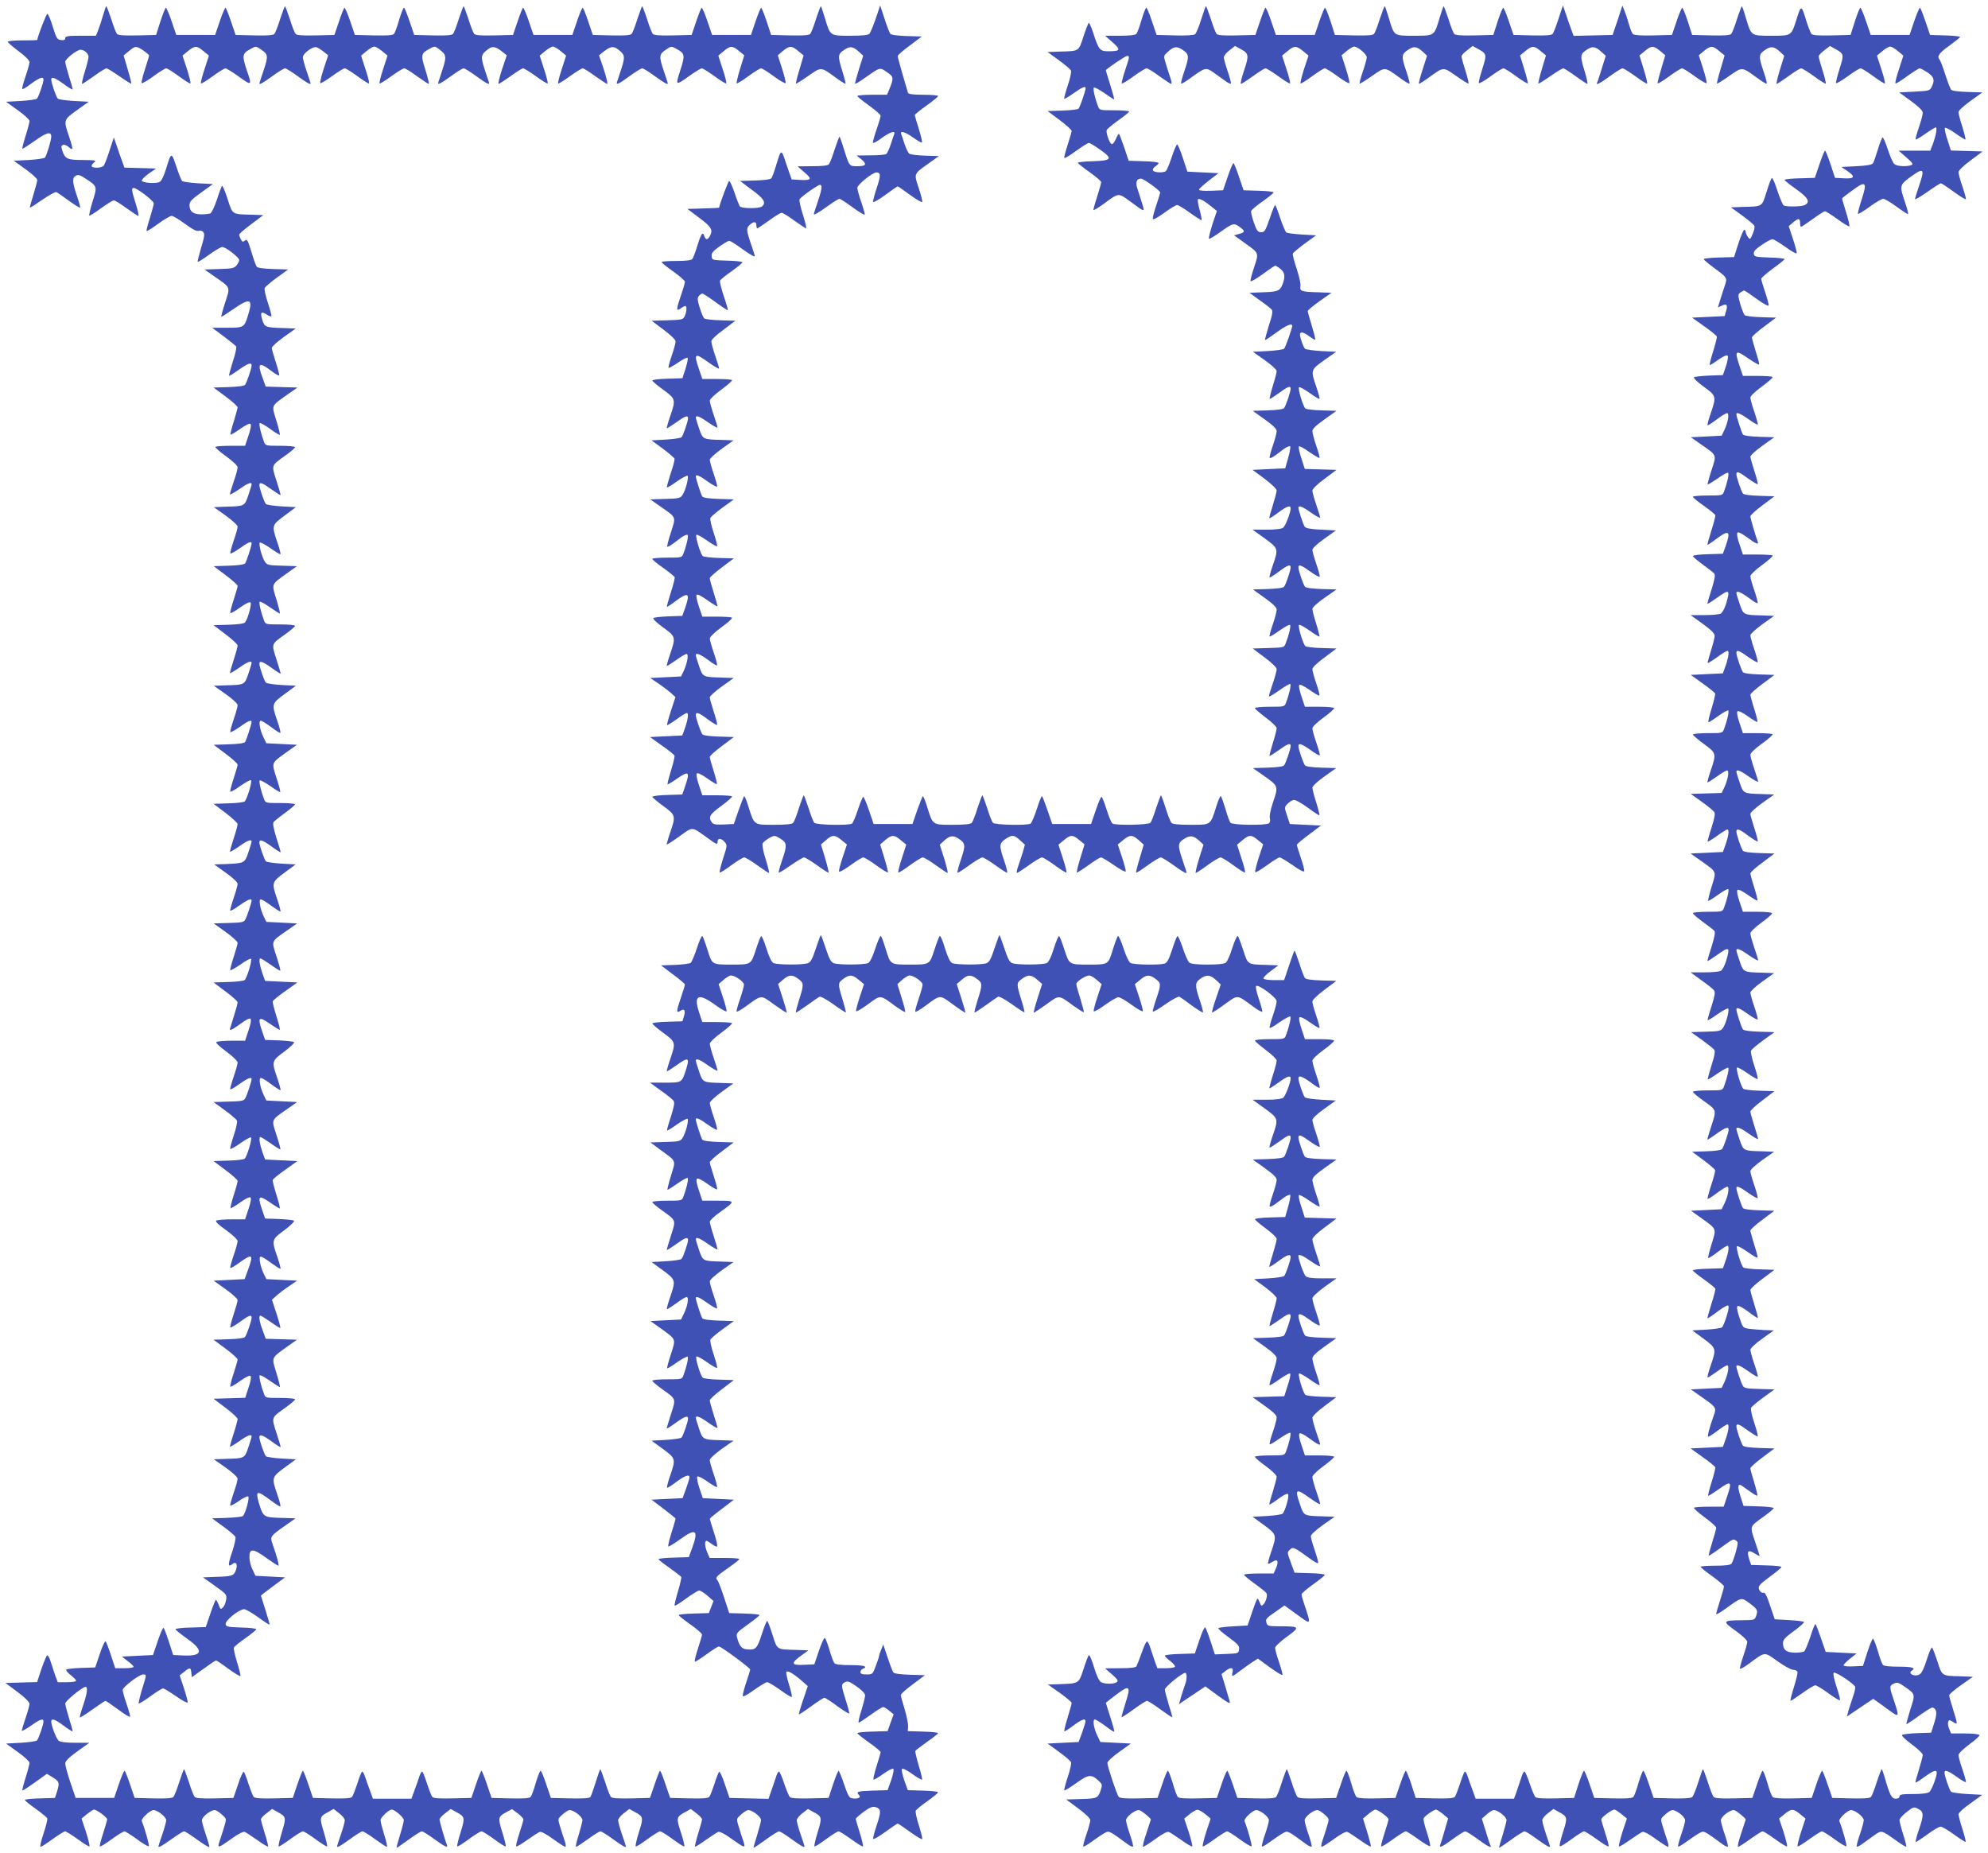
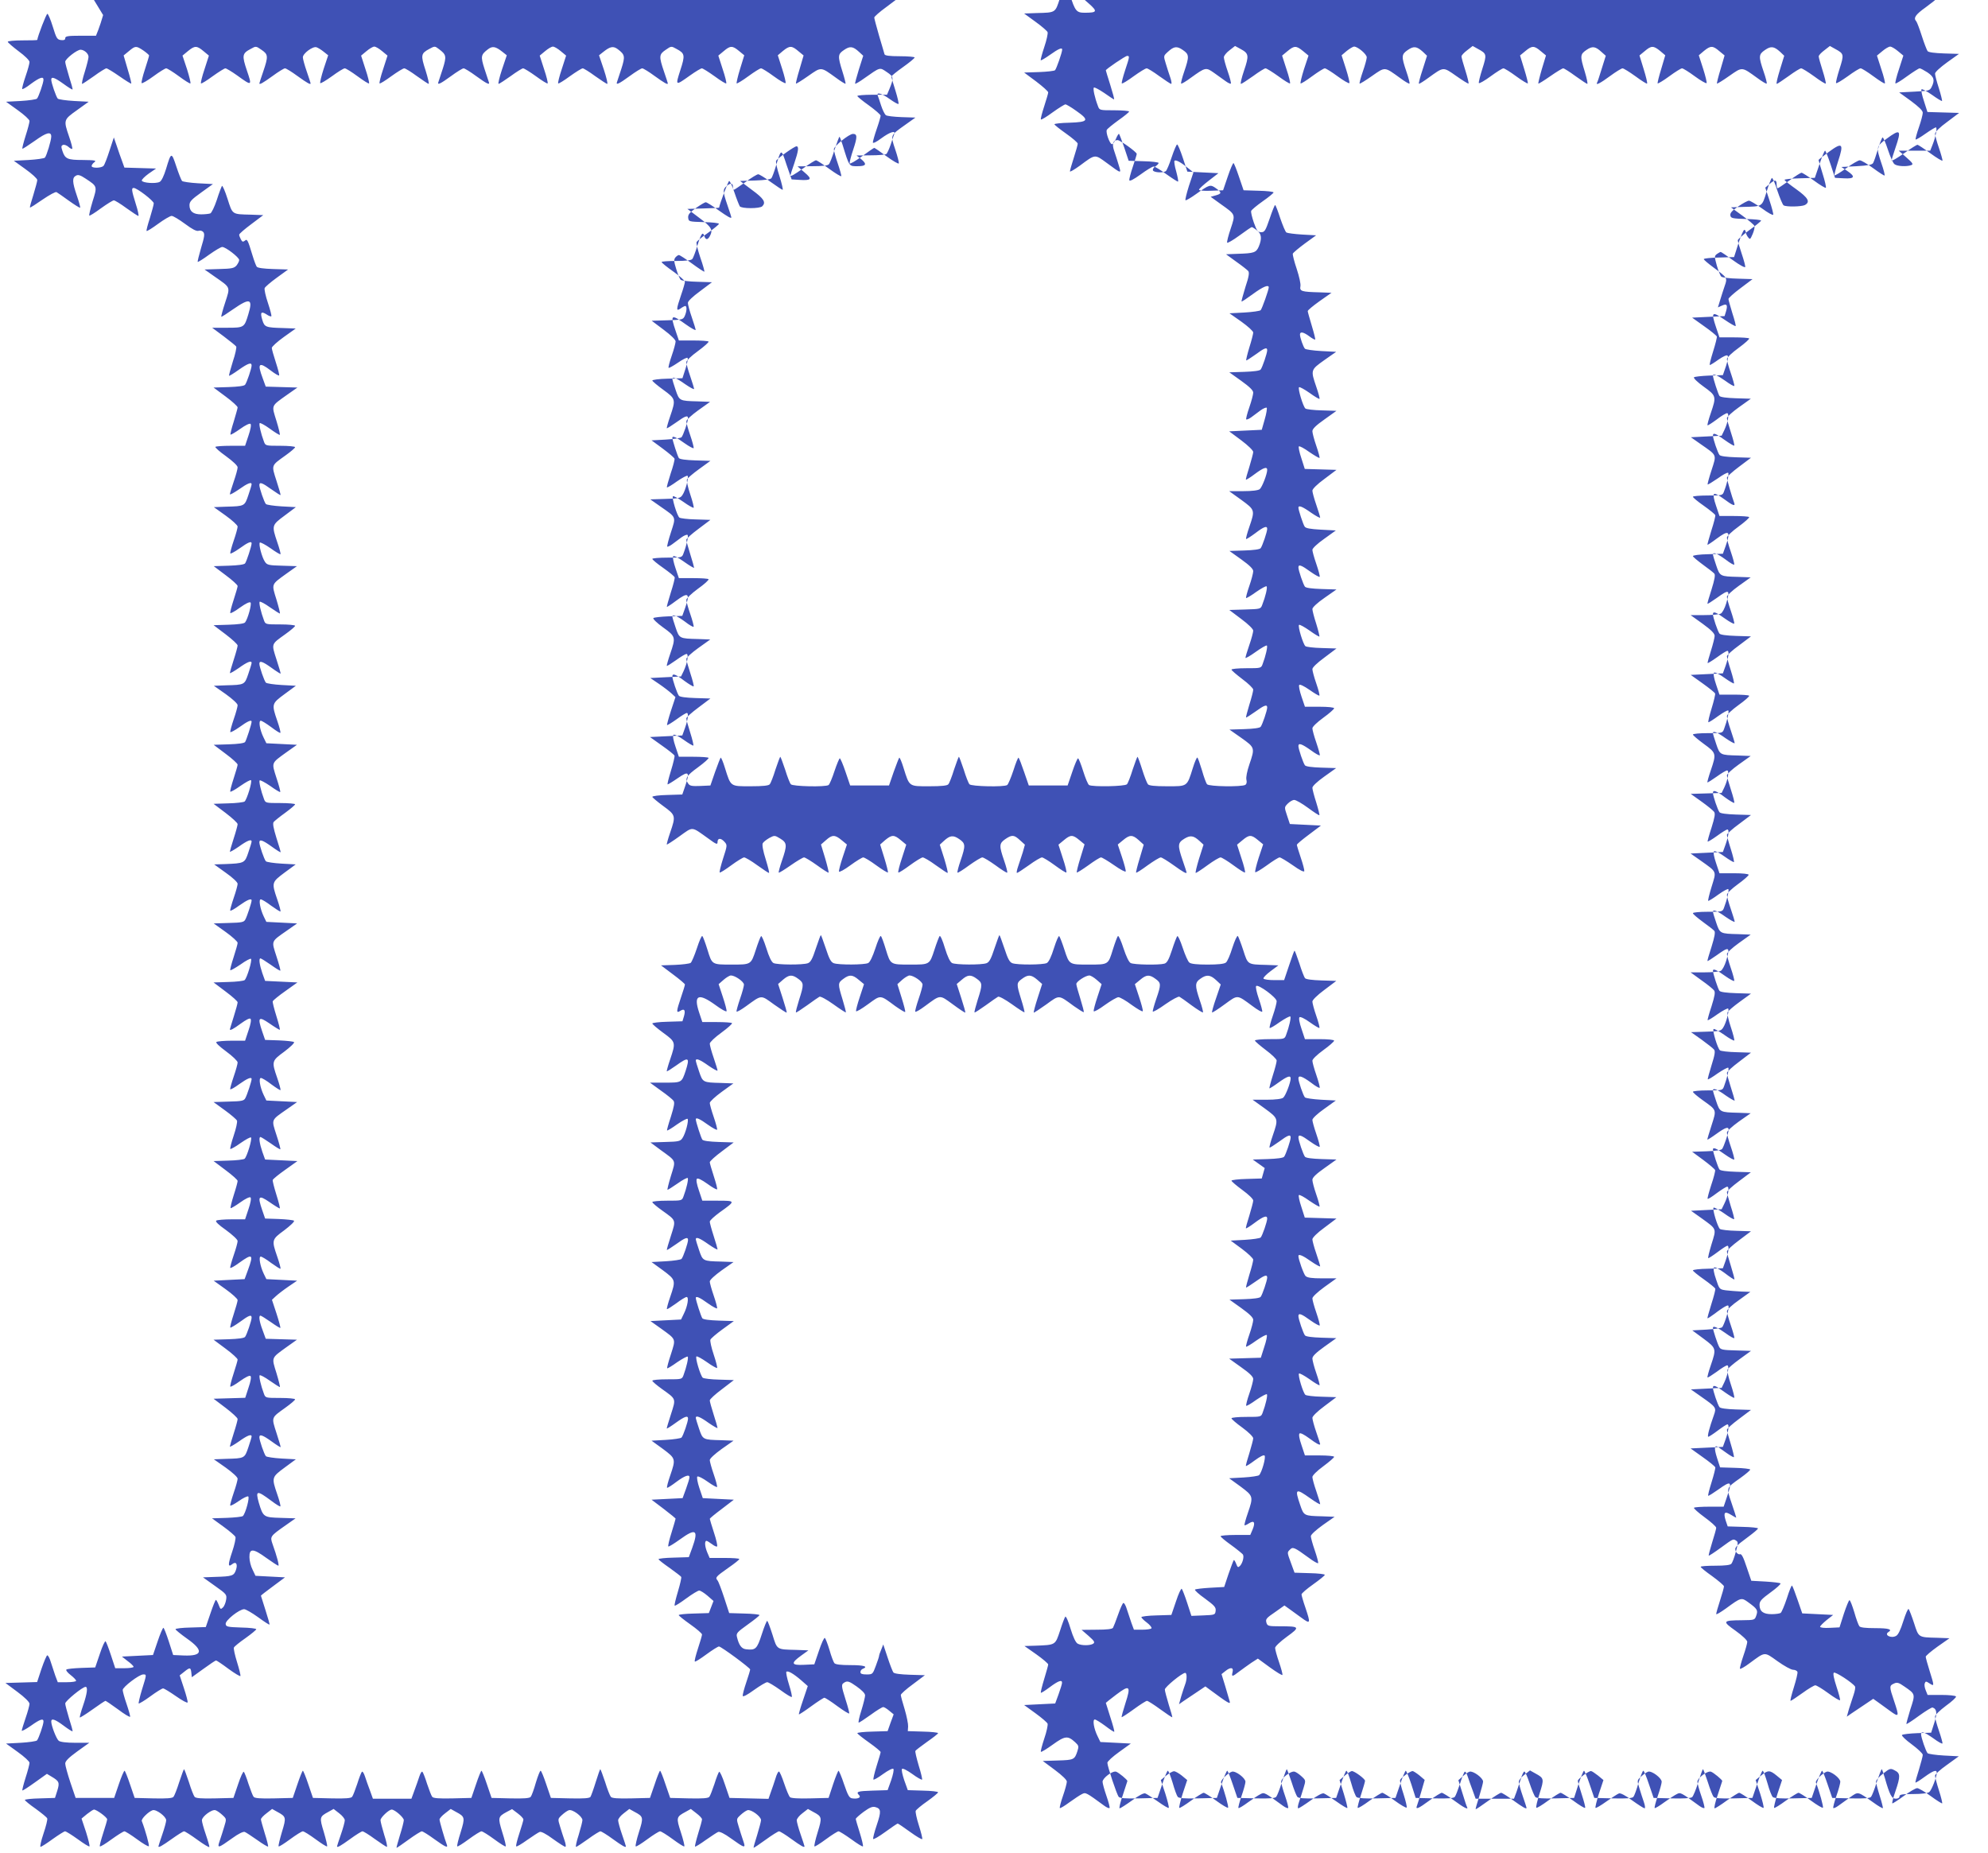
<svg xmlns="http://www.w3.org/2000/svg" version="1.0" width="1280pt" height="1193pt" viewBox="0 0 1280 1193" preserveAspectRatio="xMidYMid meet">
  <g transform="translate(0,1193) scale(0.1,-0.1)" fill="#3f51b5" stroke="none">
-     <path d="M664 11833 c-9 -32 -23 -75 -31 -95 l-15 -38 -99 0 c-83 0 -99 -3 -99 -16 0 -11 -8 -14 -27 -12 -25 3 -30 11 -53 86 -14 46 -30 83 -35 83 -7 0 -62 -143 -65 -168 0 -2 -43 -3 -95 -3 -52 0 -95 -4 -95 -9 0 -5 32 -32 70 -61 40 -29 70 -59 70 -69 0 -10 -11 -51 -25 -91 -14 -41 -24 -78 -22 -83 1 -4 27 10 56 33 56 41 81 50 81 27 0 -20 -31 -110 -42 -122 -5 -5 -52 -12 -104 -15 l-95 -5 75 -54 c42 -30 76 -61 76 -70 0 -9 -11 -52 -25 -95 -14 -44 -23 -81 -21 -83 2 -3 38 21 81 51 75 54 105 61 105 27 0 -25 -30 -124 -41 -136 -6 -5 -53 -12 -105 -15 l-95 -5 75 -54 c42 -30 76 -61 76 -70 0 -9 -12 -51 -25 -95 -14 -43 -24 -80 -22 -82 2 -2 38 21 81 51 44 30 84 52 90 48 6 -3 42 -28 79 -55 38 -27 71 -48 73 -45 2 2 -7 37 -21 77 -30 88 -31 116 -6 129 14 8 28 4 64 -20 74 -49 74 -48 43 -146 -14 -47 -24 -88 -21 -91 2 -3 36 18 75 47 39 28 76 51 83 51 7 0 43 -22 81 -50 38 -27 72 -50 77 -50 4 0 -3 35 -17 78 -27 87 -29 102 -13 102 21 0 129 -83 129 -99 0 -9 -12 -51 -25 -95 -14 -43 -24 -81 -21 -83 2 -3 36 18 74 46 38 28 78 51 87 51 10 0 48 -23 86 -51 47 -35 74 -49 87 -45 11 4 24 0 31 -8 10 -12 7 -32 -14 -101 -14 -48 -24 -89 -22 -91 2 -2 35 18 73 46 38 27 76 50 85 50 22 0 109 -67 109 -84 0 -8 -8 -23 -17 -35 -16 -18 -31 -21 -112 -23 l-94 -3 64 -45 c106 -74 102 -64 69 -167 -16 -48 -27 -90 -25 -92 2 -2 36 20 76 48 108 75 129 69 98 -32 -26 -86 -27 -87 -137 -87 l-96 0 74 -55 c41 -31 77 -60 81 -66 3 -6 -6 -50 -22 -97 -15 -48 -26 -89 -24 -91 2 -2 30 15 62 38 61 43 83 50 83 28 0 -19 -31 -110 -42 -124 -6 -8 -46 -13 -106 -15 l-97 -3 78 -58 c42 -31 77 -63 77 -70 0 -6 -12 -47 -25 -91 -14 -43 -23 -81 -21 -84 3 -2 31 14 63 37 33 24 61 37 66 32 6 -6 0 -37 -13 -75 l-22 -66 -92 0 c-51 0 -96 -3 -99 -7 -4 -3 27 -31 68 -60 44 -32 75 -61 75 -72 0 -10 -11 -51 -25 -91 -14 -40 -25 -78 -25 -82 0 -5 26 9 58 31 56 40 82 50 82 33 0 -4 -9 -36 -21 -70 -24 -71 -24 -71 -143 -74 l-79 -3 77 -55 c42 -30 76 -62 76 -70 0 -9 -11 -50 -25 -90 -14 -41 -24 -78 -22 -83 1 -4 28 10 59 32 55 40 78 49 78 33 0 -18 -33 -118 -42 -129 -6 -8 -46 -13 -106 -15 l-96 -3 77 -58 c42 -31 77 -63 77 -70 0 -6 -12 -47 -26 -90 -14 -43 -24 -81 -21 -84 3 -3 32 13 63 36 35 25 61 38 67 32 9 -9 -17 -105 -35 -128 -6 -8 -46 -13 -106 -15 l-97 -3 78 -59 c42 -32 77 -64 77 -72 0 -7 -11 -48 -25 -91 -14 -43 -25 -82 -25 -86 0 -4 25 10 57 32 54 39 83 51 83 33 0 -4 -9 -36 -21 -70 -24 -71 -24 -71 -143 -74 l-79 -3 77 -54 c43 -31 76 -61 76 -71 0 -9 -11 -50 -25 -90 -14 -41 -24 -78 -22 -83 1 -4 28 10 59 32 52 38 78 49 78 35 0 -16 -34 -120 -42 -131 -6 -8 -46 -13 -106 -15 l-96 -3 77 -58 c42 -31 77 -63 77 -70 0 -6 -12 -47 -26 -90 -14 -43 -24 -81 -21 -84 3 -2 33 14 66 38 33 23 64 40 67 36 9 -9 -26 -124 -41 -137 -6 -5 -54 -11 -106 -12 l-94 -3 78 -59 c42 -32 77 -64 77 -72 0 -7 -11 -48 -25 -91 -14 -43 -25 -82 -25 -86 0 -4 25 10 57 32 54 39 83 51 83 33 0 -4 -9 -36 -21 -70 -23 -69 -25 -70 -152 -75 l-68 -2 75 -54 c43 -30 76 -61 76 -71 0 -9 -11 -50 -25 -90 -14 -41 -24 -78 -23 -82 2 -5 28 10 58 32 52 37 80 49 80 33 0 -14 -29 -102 -40 -122 -9 -18 -22 -21 -107 -23 l-97 -3 77 -55 c42 -30 77 -62 77 -70 0 -8 -12 -50 -26 -93 -14 -43 -24 -80 -21 -83 2 -3 32 14 66 37 33 24 64 40 67 36 9 -9 -26 -124 -41 -137 -6 -5 -54 -11 -106 -12 l-94 -3 77 -58 c43 -32 78 -63 78 -70 0 -7 -11 -48 -25 -92 -14 -44 -25 -81 -25 -82 0 -10 24 3 70 37 33 24 57 37 63 31 6 -6 1 -35 -13 -75 l-22 -66 -86 0 c-48 0 -92 -4 -98 -8 -8 -4 16 -27 62 -61 41 -30 74 -62 74 -71 0 -9 -11 -50 -25 -90 -14 -41 -24 -78 -23 -82 2 -5 28 10 58 32 52 37 80 49 80 33 0 -14 -29 -102 -40 -122 -9 -18 -22 -21 -108 -23 l-97 -3 73 -53 c40 -29 75 -59 78 -67 3 -8 -6 -51 -21 -95 -15 -45 -25 -84 -22 -87 3 -2 33 14 66 38 33 23 64 40 67 36 9 -9 -26 -124 -41 -137 -6 -5 -54 -11 -106 -12 l-94 -3 77 -58 c43 -32 78 -63 78 -70 0 -7 -11 -48 -25 -91 -14 -44 -23 -82 -20 -84 2 -2 30 14 62 37 33 24 61 37 66 32 6 -6 0 -37 -13 -75 l-22 -66 -86 0 c-48 0 -93 -4 -99 -8 -9 -5 12 -26 62 -61 42 -31 75 -61 75 -71 0 -9 -11 -50 -25 -90 -14 -41 -24 -78 -23 -82 2 -5 28 10 58 32 86 62 94 56 57 -45 l-22 -60 -100 -5 -99 -5 77 -55 c42 -30 77 -62 77 -70 0 -8 -12 -50 -26 -93 -14 -43 -24 -81 -21 -84 3 -2 30 14 61 36 58 43 76 50 76 28 0 -19 -31 -110 -42 -124 -6 -8 -46 -13 -106 -15 l-97 -3 78 -58 c42 -31 77 -63 77 -70 0 -6 -12 -47 -26 -90 -14 -43 -24 -81 -21 -84 3 -3 32 13 63 36 35 25 61 38 67 32 6 -6 1 -35 -13 -75 l-21 -65 -102 -3 -102 -3 78 -59 c42 -32 77 -64 77 -72 0 -7 -11 -48 -25 -91 -14 -43 -25 -82 -25 -86 0 -4 25 10 57 32 54 39 83 51 83 33 0 -4 -9 -36 -21 -70 -24 -71 -24 -71 -143 -74 l-79 -3 77 -54 c43 -31 76 -61 76 -71 0 -9 -11 -50 -25 -90 -14 -41 -24 -78 -23 -82 2 -5 26 8 55 28 28 20 56 33 61 30 11 -6 -17 -109 -34 -126 -5 -5 -52 -10 -104 -12 l-95 -3 73 -53 c40 -29 75 -59 78 -67 3 -8 -6 -51 -21 -95 -28 -83 -28 -103 0 -80 25 20 37 0 24 -38 -13 -37 -24 -41 -133 -44 l-79 -3 77 -55 c75 -53 77 -56 72 -89 -3 -19 -12 -42 -21 -50 -14 -14 -16 -12 -27 17 -7 18 -15 32 -18 32 -3 0 -19 -39 -35 -87 l-30 -88 -97 -3 c-54 -1 -98 -6 -98 -11 0 -4 34 -32 75 -61 108 -76 100 -113 -22 -108 l-68 3 -28 87 c-16 49 -31 88 -35 88 -4 0 -21 -39 -37 -87 l-30 -88 -100 -5 -100 -5 37 -29 c21 -15 38 -32 38 -37 0 -5 -27 -9 -59 -9 l-59 0 -27 82 c-15 46 -31 87 -35 91 -4 5 -21 -31 -37 -80 l-30 -88 -89 -3 c-49 -2 -92 -6 -97 -11 -4 -4 8 -20 28 -35 19 -15 35 -31 35 -37 0 -5 -27 -9 -59 -9 l-59 0 -16 42 c-8 24 -21 63 -29 88 -7 25 -18 44 -23 43 -4 -1 -21 -40 -37 -87 l-28 -85 -102 -3 -102 -3 78 -58 c46 -34 77 -65 77 -76 0 -9 -11 -51 -25 -91 -14 -40 -25 -78 -25 -82 0 -5 26 9 58 31 60 43 82 50 82 28 0 -20 -31 -110 -42 -122 -5 -5 -52 -12 -104 -15 l-95 -5 75 -54 c42 -30 76 -61 76 -70 0 -9 -11 -52 -25 -95 -14 -44 -23 -81 -21 -83 2 -2 38 21 81 52 l77 55 30 -18 c49 -29 53 -38 37 -90 l-15 -47 -97 -3 c-53 -1 -97 -6 -97 -10 0 -4 31 -30 70 -57 38 -28 72 -55 74 -62 3 -7 -8 -51 -24 -98 -16 -47 -24 -85 -19 -85 5 0 40 22 78 50 38 27 74 50 80 50 6 0 43 -23 82 -51 38 -28 72 -49 75 -46 3 3 -7 44 -22 92 l-29 87 35 29 c19 15 40 29 45 29 17 0 85 -50 85 -63 0 -6 -12 -47 -26 -90 -14 -43 -24 -81 -21 -84 4 -3 38 18 76 46 39 28 76 51 82 51 6 0 43 -23 81 -51 38 -28 72 -48 76 -45 5 5 -22 103 -45 162 -5 14 43 61 70 70 23 7 87 -41 87 -65 0 -10 -11 -51 -25 -91 -14 -40 -25 -75 -25 -77 0 -10 23 3 85 47 38 27 74 50 80 50 6 0 44 -24 85 -54 41 -30 76 -51 78 -47 1 4 -9 40 -23 81 -14 40 -25 81 -25 91 0 24 64 72 87 65 10 -3 30 -17 45 -31 27 -25 27 -25 12 -74 -8 -27 -21 -68 -29 -91 -18 -52 -13 -51 81 16 38 28 71 44 80 40 8 -3 44 -27 80 -52 36 -26 67 -44 70 -42 2 3 -7 41 -21 84 -13 44 -25 84 -25 91 0 7 16 24 36 39 l36 28 34 -19 c57 -31 58 -35 29 -130 -14 -48 -24 -89 -21 -92 3 -3 36 18 74 46 38 28 75 51 82 51 7 0 44 -23 82 -51 38 -28 71 -49 74 -46 3 3 -7 44 -21 92 -29 95 -28 99 29 130 l34 19 36 -28 c20 -15 36 -35 36 -45 0 -10 -11 -51 -25 -91 -14 -40 -25 -75 -25 -77 0 -10 23 3 84 47 38 28 74 50 80 50 6 0 42 -22 80 -50 38 -27 72 -50 77 -50 4 0 -3 35 -17 77 -13 43 -24 85 -24 95 0 17 54 68 72 68 20 0 78 -51 78 -68 0 -9 -11 -53 -25 -97 -13 -43 -23 -80 -22 -81 1 -2 36 22 77 52 41 30 80 54 86 54 6 0 42 -22 80 -50 71 -51 90 -60 81 -36 -14 36 -47 150 -47 162 0 7 16 25 36 40 l36 28 34 -19 c58 -31 59 -36 30 -131 -15 -47 -25 -88 -22 -91 3 -3 36 18 74 46 38 28 75 51 82 51 7 0 44 -23 82 -51 38 -28 71 -49 74 -46 3 3 -7 44 -22 91 -29 95 -28 100 29 131 l34 18 37 -28 c20 -15 36 -32 36 -39 0 -6 -12 -46 -26 -89 -14 -43 -24 -81 -20 -84 3 -3 34 15 70 41 36 25 72 49 81 52 9 4 42 -13 85 -45 39 -28 75 -51 80 -51 5 0 3 18 -5 41 -8 23 -21 63 -29 90 -15 49 -15 49 12 74 15 14 35 28 45 31 23 7 87 -40 87 -64 0 -9 -11 -52 -24 -95 -14 -42 -21 -77 -17 -77 5 0 39 23 77 50 38 28 74 50 80 50 6 0 42 -22 80 -50 61 -44 84 -57 84 -47 0 2 -11 37 -25 77 -14 40 -25 81 -25 91 0 10 16 30 36 45 l36 28 34 -19 c57 -30 58 -35 28 -130 -15 -47 -24 -88 -21 -92 4 -3 37 18 75 46 38 28 75 51 82 51 7 0 44 -23 82 -51 38 -28 71 -49 74 -46 3 3 -7 44 -22 90 -31 95 -30 100 30 132 l34 19 36 -28 c20 -15 36 -32 36 -39 0 -7 -11 -48 -25 -92 -13 -43 -22 -81 -20 -83 2 -3 33 16 69 42 36 25 72 49 80 52 9 4 42 -12 80 -40 94 -67 99 -68 81 -16 -8 23 -21 64 -29 91 -15 49 -15 49 12 74 15 14 35 28 45 31 22 7 87 -40 87 -64 0 -9 -12 -52 -25 -96 -14 -43 -24 -80 -23 -82 2 -1 37 22 78 52 41 30 80 54 86 54 6 0 42 -22 80 -50 61 -44 84 -57 84 -47 0 2 -11 37 -25 77 -14 40 -25 81 -25 91 0 10 16 30 36 45 l36 28 34 -19 c57 -30 58 -35 29 -130 -15 -48 -24 -89 -21 -92 3 -3 36 18 74 46 38 28 75 51 81 51 6 0 43 -23 82 -51 38 -28 72 -49 75 -46 3 3 -6 42 -20 87 -14 44 -26 85 -26 90 0 4 23 25 50 45 39 28 56 36 76 31 37 -10 39 -27 9 -116 -15 -44 -25 -84 -23 -89 2 -5 37 15 78 45 41 30 77 54 80 54 3 0 39 -24 80 -54 41 -30 76 -50 78 -46 2 5 -8 45 -22 89 -14 44 -23 86 -20 93 3 7 36 35 75 62 38 27 69 53 69 57 0 5 -44 10 -97 11 l-98 3 -23 64 c-12 36 -19 68 -14 73 5 5 34 -10 66 -33 31 -23 60 -39 63 -36 2 3 -7 44 -22 91 -14 48 -24 90 -21 94 3 5 36 30 75 58 39 27 71 52 71 56 0 4 -44 9 -97 10 l-98 3 2 30 c1 16 -9 66 -22 110 -14 45 -25 86 -25 93 0 6 35 38 78 69 l77 58 -97 3 c-60 2 -100 7 -106 15 -5 7 -22 50 -37 96 l-28 84 -13 -33 c-8 -18 -14 -36 -14 -41 0 -4 -9 -33 -21 -64 -20 -54 -21 -55 -60 -55 -28 0 -39 4 -39 15 0 9 7 18 15 21 38 15 7 24 -79 24 -63 0 -97 4 -104 13 -5 6 -20 44 -31 84 -12 40 -26 75 -30 78 -5 3 -22 -34 -38 -82 l-30 -88 -66 -3 c-83 -4 -87 10 -19 59 l47 34 -80 3 c-126 3 -121 0 -151 97 -15 47 -30 87 -34 90 -3 2 -19 -36 -35 -86 -31 -96 -40 -104 -101 -97 -29 3 -46 25 -59 79 -6 24 1 31 69 80 42 30 76 57 76 61 0 4 -44 9 -97 10 l-98 3 -32 98 c-18 55 -37 105 -43 112 -16 19 -12 24 69 81 39 27 71 52 71 57 0 4 -43 7 -96 7 l-95 0 -15 35 c-16 38 -19 75 -5 75 4 0 20 -10 35 -21 15 -12 30 -18 33 -15 4 4 -5 44 -20 89 -15 46 -27 86 -27 89 0 3 35 32 78 64 l77 59 -100 5 -100 5 -22 65 c-12 36 -18 69 -13 74 5 4 34 -10 66 -33 32 -23 60 -38 61 -34 2 5 -8 42 -22 83 -14 40 -25 81 -25 90 0 10 33 40 76 71 l77 54 -79 3 c-119 3 -119 3 -143 74 -12 34 -21 66 -21 70 0 18 29 6 83 -33 32 -22 57 -36 57 -32 0 4 -11 43 -25 86 -14 43 -25 84 -25 91 0 8 35 40 78 72 l77 59 -94 3 c-52 1 -100 7 -106 12 -15 13 -50 128 -41 137 3 4 34 -13 67 -36 33 -24 63 -40 66 -38 3 3 -7 42 -22 87 -15 44 -24 87 -21 95 3 8 38 38 78 67 l73 53 -97 3 c-60 2 -100 7 -106 15 -8 11 -42 115 -42 131 0 14 26 3 78 -35 31 -22 58 -36 59 -32 2 5 -8 42 -22 83 -14 40 -25 81 -25 90 0 10 33 40 76 71 l77 54 -79 3 c-119 3 -119 3 -143 74 -12 34 -21 66 -21 70 0 17 26 7 82 -33 32 -22 58 -37 58 -32 0 4 -11 43 -25 86 -14 43 -25 84 -25 92 0 8 29 34 64 60 104 74 104 75 -12 75 l-100 0 -22 66 c-14 40 -19 69 -13 75 6 6 32 -7 67 -32 31 -23 60 -39 63 -36 3 3 -7 41 -21 84 -14 43 -26 84 -26 90 0 7 35 39 77 70 l77 58 -96 3 c-60 2 -100 7 -106 15 -8 11 -42 115 -42 131 0 14 26 3 78 -35 31 -22 58 -36 59 -32 2 5 -8 42 -22 83 -14 40 -25 81 -25 89 0 9 35 41 76 71 l76 55 -79 3 c-118 3 -118 3 -142 74 -12 34 -21 66 -21 70 0 17 26 7 82 -33 32 -22 58 -36 58 -31 0 4 -11 42 -25 82 -14 40 -25 81 -25 91 0 9 32 40 75 71 41 30 72 58 68 61 -3 4 -48 7 -99 7 l-92 0 -21 63 c-37 112 -4 126 105 47 38 -28 70 -46 72 -40 2 5 -9 47 -24 92 l-27 82 32 28 c17 15 39 28 47 28 27 0 84 -40 84 -59 0 -10 -11 -51 -25 -91 -14 -41 -24 -78 -23 -82 2 -5 30 11 63 35 102 74 92 73 179 10 42 -30 79 -54 81 -52 2 2 -10 45 -26 94 l-29 90 32 28 c39 33 59 34 98 5 36 -26 37 -36 5 -135 -13 -42 -23 -79 -20 -81 2 -2 34 19 72 46 37 27 73 52 79 55 7 4 47 -18 89 -48 43 -31 79 -54 81 -53 2 2 -8 40 -21 83 -31 101 -31 107 5 133 39 29 59 28 99 -6 l34 -28 -27 -82 c-15 -45 -26 -86 -24 -92 2 -5 36 15 77 45 84 61 75 62 175 -12 33 -23 62 -41 64 -38 3 2 -8 44 -23 92 l-27 87 31 28 c17 15 39 28 47 28 27 0 84 -40 84 -59 0 -10 -11 -51 -25 -91 -14 -41 -24 -78 -22 -83 1 -5 30 11 63 36 102 75 92 74 179 11 42 -31 78 -55 80 -53 2 2 -10 45 -26 94 l-29 90 32 27 c39 34 59 35 98 6 36 -26 37 -36 5 -135 -13 -42 -23 -79 -20 -81 2 -2 34 19 72 46 37 27 73 52 79 55 7 4 47 -18 89 -48 43 -31 79 -54 81 -52 2 2 -7 39 -21 83 -31 100 -31 106 5 132 39 29 59 28 98 -5 l32 -28 -29 -90 c-16 -49 -27 -92 -25 -94 1 -2 38 22 80 52 87 63 77 64 178 -10 33 -23 61 -41 64 -39 2 2 -8 41 -22 86 -14 44 -26 87 -26 95 0 16 60 55 84 55 8 0 30 -13 47 -28 l32 -28 -27 -82 c-15 -45 -26 -87 -24 -92 2 -6 34 12 72 40 38 27 77 50 87 50 10 0 49 -22 86 -50 38 -27 69 -45 71 -40 2 6 -9 47 -24 92 l-27 82 34 28 c40 34 60 35 99 6 36 -26 37 -35 5 -128 -14 -41 -24 -78 -23 -82 2 -5 39 16 82 47 43 30 84 52 90 48 6 -3 42 -28 79 -56 37 -27 70 -47 72 -45 3 3 -6 38 -20 78 -32 95 -32 114 4 139 39 28 63 26 100 -8 l31 -29 -30 -88 c-17 -48 -28 -89 -26 -92 3 -2 39 21 81 52 87 63 77 64 179 -11 33 -25 62 -41 63 -36 2 5 -8 42 -22 83 -14 41 -22 77 -17 82 13 13 132 -74 132 -98 0 -11 -11 -54 -25 -94 -14 -40 -23 -76 -20 -78 3 -3 32 14 65 38 34 23 64 39 68 36 6 -7 -8 -68 -27 -118 -10 -28 -11 -28 -106 -28 -52 0 -95 -4 -95 -9 0 -5 32 -32 70 -61 39 -29 70 -59 70 -68 0 -10 -11 -53 -25 -96 -14 -44 -23 -81 -22 -83 2 -1 28 15 58 37 57 41 79 49 79 27 0 -27 -33 -112 -48 -124 -10 -8 -49 -13 -106 -13 l-91 0 78 -56 c89 -65 89 -66 52 -174 -14 -40 -23 -75 -21 -78 3 -2 29 15 60 37 58 43 76 50 76 28 0 -19 -31 -110 -42 -124 -6 -8 -46 -13 -106 -15 l-96 -3 77 -55 c53 -38 77 -61 77 -76 0 -11 -11 -54 -25 -94 -14 -40 -23 -76 -20 -78 3 -3 19 4 35 16 17 12 43 32 60 44 16 12 33 18 37 15 3 -4 -2 -38 -13 -75 l-19 -67 -98 -3 c-53 -1 -97 -7 -97 -11 0 -5 32 -32 70 -60 41 -30 70 -58 70 -68 0 -10 -12 -53 -25 -97 -14 -43 -24 -80 -22 -82 2 -2 28 14 57 36 55 41 80 50 80 27 0 -20 -31 -110 -42 -122 -5 -5 -50 -12 -101 -15 l-92 -5 72 -53 c40 -30 73 -61 73 -70 0 -9 -11 -53 -25 -97 -13 -43 -23 -81 -21 -82 1 -2 28 15 59 37 58 42 77 49 77 27 0 -19 -31 -110 -42 -124 -6 -8 -45 -13 -105 -15 l-96 -3 77 -55 c53 -38 76 -61 76 -75 0 -12 -11 -55 -25 -95 -14 -40 -23 -75 -21 -78 3 -2 32 15 65 39 33 23 64 40 68 36 4 -4 -3 -39 -16 -77 l-22 -69 -102 -3 -102 -3 77 -55 c54 -38 78 -61 78 -76 0 -11 -11 -54 -25 -94 -14 -40 -23 -76 -20 -78 3 -3 32 14 65 38 34 23 64 39 68 36 6 -7 -8 -68 -27 -118 -10 -28 -11 -28 -106 -28 -52 0 -95 -4 -95 -9 0 -5 31 -32 70 -60 41 -30 70 -59 70 -69 0 -9 -12 -52 -25 -96 -14 -43 -24 -80 -22 -82 2 -2 28 14 57 36 33 24 57 37 63 31 10 -10 -17 -107 -35 -126 -5 -5 -50 -12 -101 -15 l-92 -5 73 -53 c83 -62 84 -64 47 -172 -14 -40 -23 -75 -21 -77 2 -3 15 3 29 12 33 21 42 6 23 -40 l-15 -35 -95 0 c-53 0 -96 -4 -96 -8 0 -5 30 -30 68 -57 37 -27 70 -54 75 -60 10 -13 -1 -56 -18 -74 -12 -12 -16 -11 -25 14 -6 15 -13 26 -15 23 -3 -3 -18 -43 -34 -89 l-28 -84 -91 -5 c-50 -3 -93 -8 -97 -12 -4 -3 25 -30 65 -58 61 -45 71 -56 68 -79 -3 -25 -5 -26 -80 -29 l-76 -3 -27 83 c-15 46 -31 87 -35 91 -4 5 -21 -31 -37 -80 l-30 -88 -96 -3 c-53 -1 -97 -7 -97 -11 0 -5 16 -21 35 -35 20 -15 33 -32 30 -37 -4 -5 -30 -9 -60 -9 l-53 0 -16 43 c-8 23 -21 62 -29 87 -7 25 -18 44 -23 42 -5 -1 -20 -35 -34 -75 -14 -40 -29 -78 -33 -85 -6 -8 -40 -12 -105 -12 l-97 -1 45 -39 c37 -33 42 -41 30 -50 -20 -13 -76 -13 -100 0 -13 7 -29 41 -46 96 -14 48 -29 82 -34 78 -4 -5 -20 -46 -34 -91 -31 -93 -27 -91 -160 -96 l-69 -2 77 -54 c42 -30 76 -59 76 -65 0 -5 -12 -48 -26 -94 -14 -46 -24 -86 -21 -88 2 -2 28 14 57 36 55 41 80 50 79 28 0 -7 -10 -40 -22 -73 l-22 -60 -100 -5 -100 -5 73 -53 c40 -29 75 -59 78 -67 3 -8 -6 -51 -21 -95 -15 -45 -25 -84 -22 -86 3 -3 37 18 76 46 79 57 97 59 144 16 24 -22 25 -27 15 -58 -18 -55 -23 -57 -126 -60 l-97 -3 78 -58 c47 -35 77 -64 77 -75 0 -10 -11 -52 -25 -92 -14 -40 -23 -76 -20 -78 3 -3 31 14 62 37 32 23 68 47 81 53 23 12 25 11 144 -76 15 -11 30 -17 33 -14 3 2 -6 38 -20 78 -14 40 -25 81 -25 91 0 24 64 72 87 65 16 -5 73 -52 73 -60 0 -1 -13 -41 -29 -89 -17 -48 -26 -87 -21 -87 5 0 41 23 80 51 43 32 76 49 85 45 9 -3 45 -27 81 -52 36 -26 67 -44 70 -41 3 3 -7 44 -22 92 l-29 87 35 29 c19 15 42 28 50 28 8 0 31 -13 50 -28 l35 -29 -29 -87 c-15 -48 -25 -89 -22 -92 3 -3 37 18 75 46 39 28 76 51 82 51 6 0 43 -23 81 -51 38 -28 72 -48 76 -45 5 5 -22 103 -45 162 -5 14 43 61 70 70 23 7 87 -41 87 -65 0 -10 -11 -51 -25 -91 -14 -40 -23 -76 -20 -78 3 -3 31 14 62 37 32 23 68 47 81 53 23 12 25 11 144 -76 15 -11 30 -17 33 -14 3 2 -6 38 -20 78 -14 40 -25 81 -25 91 0 24 64 72 87 65 10 -3 30 -17 45 -31 27 -25 27 -25 12 -74 -8 -27 -21 -67 -29 -90 -8 -23 -10 -41 -5 -41 5 0 41 23 80 51 43 32 76 49 85 45 9 -3 45 -27 81 -52 36 -26 67 -44 70 -42 2 3 -8 44 -23 93 l-27 87 34 29 c19 16 40 29 45 29 17 0 85 -50 85 -63 0 -6 -12 -47 -26 -90 -14 -43 -24 -81 -21 -84 4 -3 38 18 76 46 39 28 76 51 82 51 6 0 43 -23 81 -51 38 -28 73 -48 76 -44 3 3 -6 42 -20 86 -15 44 -25 86 -22 92 5 14 66 57 80 57 5 0 25 -13 44 -28 l34 -29 -22 -76 c-12 -42 -25 -83 -28 -91 -10 -26 8 -19 80 34 38 28 74 50 80 50 6 0 42 -22 80 -50 62 -46 94 -62 83 -42 -3 4 -16 44 -30 90 l-26 83 27 24 c15 14 35 28 45 31 22 7 87 -40 87 -64 0 -9 -12 -52 -25 -96 -14 -43 -24 -80 -23 -82 2 -1 37 22 78 52 41 30 80 54 86 54 6 0 42 -22 80 -50 61 -44 84 -57 84 -47 0 2 -11 37 -25 77 -14 40 -25 81 -25 91 0 10 16 30 36 45 l36 28 34 -19 c57 -31 58 -35 28 -129 -15 -47 -25 -88 -21 -92 3 -4 37 17 75 45 38 28 75 51 81 51 6 0 43 -23 82 -51 38 -28 72 -49 76 -46 3 3 -7 41 -21 84 -14 43 -26 84 -26 90 0 13 68 63 85 63 5 0 26 -14 45 -29 l35 -29 -29 -87 c-15 -48 -25 -89 -22 -92 3 -3 34 15 70 41 36 25 72 49 81 52 9 4 42 -13 85 -45 39 -28 75 -51 80 -51 5 0 3 18 -5 41 -8 23 -21 63 -29 90 -15 49 -15 49 12 74 15 14 35 28 45 31 23 7 87 -41 87 -65 0 -10 -11 -51 -25 -91 -14 -40 -23 -76 -20 -78 3 -3 31 14 62 37 32 23 68 47 81 53 23 12 25 11 144 -76 15 -11 30 -17 33 -14 3 2 -6 38 -20 78 -14 40 -25 81 -25 91 0 24 64 72 87 65 16 -5 73 -52 73 -60 0 -1 -13 -41 -29 -89 -17 -48 -25 -87 -20 -87 5 0 40 22 78 50 38 27 74 50 80 50 6 0 42 -23 81 -51 39 -29 73 -49 76 -46 3 3 -7 44 -22 92 l-29 87 35 29 c44 36 56 36 100 0 l35 -29 -29 -87 c-15 -48 -25 -89 -22 -92 3 -3 37 18 75 46 39 28 76 51 82 51 6 0 43 -23 81 -51 38 -28 72 -48 76 -45 5 5 -22 103 -45 162 -5 14 43 61 70 70 23 7 87 -41 87 -65 0 -10 -11 -51 -25 -91 -14 -40 -23 -76 -20 -78 3 -3 18 4 33 15 15 11 49 35 75 54 54 38 46 40 152 -35 30 -22 57 -37 59 -35 2 2 -7 38 -20 79 -13 41 -24 83 -24 92 0 9 21 33 46 52 44 34 47 35 75 20 36 -18 37 -38 4 -134 -14 -40 -23 -75 -20 -78 2 -2 35 19 73 47 38 28 77 51 87 51 9 0 49 -23 87 -51 38 -28 72 -49 74 -47 2 3 -7 40 -21 84 -14 43 -25 86 -25 94 0 9 34 40 77 70 l76 55 -96 5 c-53 3 -100 10 -105 15 -11 12 -42 102 -42 122 0 22 22 14 80 -27 30 -22 56 -37 58 -32 1 4 -9 41 -23 82 -14 40 -25 81 -25 91 0 10 30 39 70 69 39 28 68 55 65 60 -4 6 -46 10 -94 10 l-89 0 -12 30 c-7 16 -10 37 -6 45 5 14 8 14 31 -1 31 -20 31 -18 0 81 -14 44 -25 85 -25 91 0 6 34 35 76 65 l77 54 -79 3 c-123 3 -119 1 -149 94 -15 46 -31 87 -35 91 -4 5 -19 -30 -34 -77 -18 -57 -33 -89 -47 -96 -32 -18 -79 6 -49 25 28 17 1 25 -84 25 -63 0 -97 4 -103 12 -6 7 -21 48 -33 91 -13 42 -26 77 -31 77 -4 0 -20 -39 -36 -87 l-28 -88 -62 -3 c-36 -2 -63 1 -63 7 0 5 19 24 42 43 l42 33 -99 5 -100 5 -30 87 c-16 47 -32 89 -36 92 -3 3 -18 -34 -33 -82 -16 -48 -34 -90 -40 -94 -6 -4 -32 -8 -58 -8 -54 0 -78 18 -78 60 0 24 12 37 71 80 39 28 68 55 64 58 -4 4 -47 9 -97 12 l-91 5 -30 88 c-21 64 -33 87 -43 83 -7 -3 -19 4 -25 15 -13 26 -6 35 77 96 35 26 64 50 64 55 0 4 -44 9 -97 10 l-98 3 -13 38 c-16 52 -7 62 34 37 19 -12 34 -20 34 -18 0 2 -13 44 -30 93 -34 102 -37 95 57 162 35 25 63 49 63 54 0 4 -44 10 -97 11 l-97 3 -20 62 c-20 63 -17 85 9 68 8 -6 32 -23 55 -39 22 -16 42 -27 45 -25 2 3 -7 41 -20 84 -14 44 -25 85 -25 92 0 7 35 38 78 70 l77 58 -97 3 c-60 2 -100 7 -106 15 -11 14 -42 105 -42 124 0 22 18 15 76 -28 31 -22 58 -38 61 -36 3 3 -7 42 -22 87 -15 44 -24 87 -21 95 3 8 38 38 78 67 l73 53 -97 3 c-86 2 -99 5 -108 23 -11 20 -40 108 -40 122 0 16 28 4 80 -33 30 -22 56 -37 58 -32 1 4 -9 41 -23 82 -14 40 -25 81 -25 90 0 10 33 41 76 71 l75 54 -58 2 c-32 2 -77 5 -100 8 -41 6 -42 7 -63 71 -14 40 -19 69 -13 75 6 6 32 -8 69 -35 32 -25 60 -43 62 -41 2 2 -8 40 -22 85 -14 44 -26 87 -26 95 0 8 35 40 78 72 l77 58 -94 3 c-52 1 -100 7 -106 12 -15 13 -50 128 -41 137 3 4 34 -13 67 -36 33 -24 63 -41 65 -38 3 2 -7 40 -21 83 -13 44 -25 85 -25 91 0 7 35 39 77 70 l77 58 -96 3 c-60 2 -100 7 -106 15 -9 11 -42 111 -42 129 0 16 23 7 78 -33 31 -22 58 -36 59 -32 2 5 -8 42 -22 83 -14 40 -25 81 -25 90 0 10 33 40 76 71 l77 54 -79 3 c-119 3 -119 3 -143 74 -12 34 -21 66 -21 70 0 18 29 6 83 -33 32 -22 57 -36 57 -32 0 4 -11 43 -25 86 -14 43 -25 84 -25 91 0 8 35 40 78 72 l77 59 -94 3 c-52 1 -100 7 -106 12 -15 13 -50 128 -41 137 3 4 34 -13 67 -36 33 -24 63 -40 66 -38 3 3 -7 42 -22 87 -15 44 -24 87 -21 95 3 8 38 38 78 67 l73 53 -97 3 c-60 2 -100 7 -106 15 -9 11 -42 111 -42 129 0 16 23 7 78 -33 31 -22 58 -36 59 -32 2 5 -8 42 -22 83 -14 40 -25 81 -25 90 0 8 34 40 76 70 l77 55 -79 3 c-119 3 -119 3 -143 74 -12 34 -21 66 -21 70 0 17 26 7 82 -33 32 -22 58 -36 58 -31 0 4 -11 42 -25 82 -14 40 -25 81 -25 91 0 10 30 39 70 68 39 28 70 56 70 61 0 6 -39 10 -94 10 l-94 0 -22 66 c-13 38 -19 69 -13 75 5 5 33 -8 66 -32 32 -23 60 -39 62 -37 3 2 -6 40 -20 84 -14 43 -25 85 -25 91 0 7 35 39 78 70 l77 58 -97 3 c-60 2 -100 7 -106 15 -11 14 -42 105 -42 124 0 22 21 15 77 -28 30 -22 57 -38 60 -36 3 3 -7 41 -21 84 -14 43 -26 85 -26 93 0 9 34 40 76 70 l77 55 -79 3 c-119 3 -119 3 -143 74 -12 34 -21 66 -21 70 0 17 26 7 82 -33 32 -22 58 -36 58 -31 0 4 -11 42 -25 82 -14 40 -25 81 -25 91 0 11 31 40 75 72 41 29 72 57 68 60 -3 4 -48 7 -99 7 l-92 0 -22 66 c-13 38 -19 69 -13 75 5 5 33 -8 66 -32 32 -23 60 -39 62 -37 3 2 -6 40 -20 84 -14 43 -25 85 -25 91 0 7 35 39 78 70 l77 58 -97 3 c-60 2 -100 7 -106 15 -11 14 -42 105 -42 124 0 22 19 15 78 -28 31 -22 58 -36 59 -32 2 5 -8 42 -22 83 -14 40 -25 81 -25 90 0 8 34 40 76 70 l77 55 -79 3 c-119 3 -119 3 -143 74 -12 34 -21 66 -21 70 0 18 29 6 81 -32 29 -23 55 -37 56 -33 2 5 -8 42 -22 83 -14 40 -25 81 -25 91 0 9 32 40 75 71 41 30 72 58 68 61 -3 4 -48 7 -99 7 l-92 0 -22 66 c-14 40 -19 69 -13 75 6 6 30 -7 63 -31 56 -42 76 -50 67 -26 -14 37 -47 150 -47 162 0 7 35 39 78 71 l77 58 -97 3 c-60 2 -100 7 -106 15 -11 14 -42 105 -42 124 0 22 18 15 76 -28 31 -22 58 -38 61 -36 3 3 -7 41 -21 84 -14 43 -26 85 -26 93 0 8 35 40 77 70 l77 55 -96 3 c-60 2 -100 7 -106 15 -8 11 -42 115 -42 131 0 15 29 2 80 -34 30 -22 56 -37 58 -32 1 4 -9 41 -23 82 -14 40 -25 81 -25 91 0 9 32 40 75 71 41 30 72 58 68 61 -3 4 -48 7 -99 7 l-92 0 -22 65 c-33 99 -27 105 53 50 38 -26 71 -45 73 -42 3 2 -7 40 -21 83 -13 44 -25 84 -25 91 0 7 35 38 78 70 l77 58 -94 3 c-52 1 -100 7 -107 13 -6 5 -19 37 -29 71 -16 59 -16 62 1 75 10 7 21 13 24 13 3 0 39 -24 80 -54 41 -30 76 -49 78 -43 1 7 -9 45 -23 86 -14 41 -25 80 -25 86 0 6 34 36 75 66 41 29 75 57 75 61 0 4 -44 9 -97 10 -90 3 -98 5 -101 24 -2 15 11 30 51 57 29 20 60 37 69 37 8 0 46 -23 84 -50 38 -28 70 -46 72 -40 2 5 -9 47 -24 92 l-27 82 27 23 c35 30 46 29 46 -2 0 -14 3 -25 7 -25 3 0 37 23 75 50 38 28 73 50 78 50 6 0 42 -23 81 -51 38 -28 73 -49 76 -46 3 4 -6 44 -21 91 -14 46 -26 86 -26 88 0 2 30 26 66 52 88 65 98 55 60 -60 -15 -47 -26 -88 -23 -91 3 -2 37 18 75 46 38 28 78 51 87 51 10 0 49 -23 87 -51 38 -28 71 -49 73 -47 3 3 -6 38 -20 78 -35 104 -34 109 32 158 91 67 98 59 58 -58 -14 -40 -25 -78 -25 -82 0 -5 36 16 79 46 43 31 83 56 88 56 4 0 42 -25 83 -55 41 -30 76 -51 78 -47 1 4 -9 41 -23 82 -14 40 -25 82 -25 91 0 11 31 42 78 76 l77 58 -102 3 -102 3 -22 69 c-13 38 -20 73 -16 77 4 4 35 -13 68 -36 33 -24 62 -41 64 -39 2 2 -7 39 -20 81 -14 43 -25 85 -25 95 0 10 33 40 77 72 l77 55 -96 3 c-60 2 -100 7 -106 15 -5 7 -22 50 -37 97 -15 47 -31 89 -36 95 -20 21 -5 43 61 90 38 28 70 53 70 57 0 4 -44 9 -97 10 l-96 3 -30 88 c-16 48 -32 87 -35 87 -4 0 -21 -39 -37 -87 l-30 -88 -125 0 -125 0 -30 88 c-16 48 -33 87 -37 87 -4 0 -19 -39 -35 -87 l-28 -88 -121 -3 c-89 -2 -124 1 -131 10 -6 7 -20 44 -32 81 -32 105 -34 106 -60 25 -38 -122 -33 -118 -166 -118 -133 0 -129 -3 -165 118 -11 39 -23 72 -25 72 -2 0 -16 -37 -31 -82 -14 -46 -31 -89 -37 -96 -7 -9 -42 -12 -131 -10 l-121 3 -28 88 c-16 48 -32 87 -36 87 -3 0 -20 -39 -36 -87 l-30 -88 -119 -3 c-72 -2 -123 1 -131 8 -7 6 -18 32 -25 58 -7 26 -20 65 -28 86 l-16 40 -31 -95 -32 -94 -125 -3 -126 -3 -16 43 c-9 24 -24 68 -34 98 l-19 55 -28 -85 c-15 -47 -32 -91 -38 -98 -7 -9 -42 -12 -131 -10 l-121 3 -30 88 c-16 48 -33 87 -36 87 -4 0 -20 -39 -36 -87 l-28 -88 -121 -3 c-89 -2 -124 1 -131 10 -6 7 -23 50 -37 96 -15 45 -29 82 -31 82 -2 0 -13 -33 -25 -72 -36 -121 -32 -118 -165 -118 -133 0 -128 -4 -164 118 -12 39 -23 72 -25 72 -3 0 -17 -37 -32 -82 -14 -46 -31 -89 -37 -96 -7 -9 -42 -12 -131 -10 l-121 3 -28 88 c-16 48 -32 87 -36 87 -3 0 -20 -39 -36 -87 l-30 -88 -125 0 -125 0 -30 88 c-16 48 -33 87 -37 87 -3 0 -19 -39 -35 -87 l-30 -88 -120 -3 c-88 -2 -123 1 -130 10 -6 7 -23 50 -37 96 -15 45 -29 82 -31 82 -3 0 -16 -38 -31 -85 -14 -46 -32 -89 -39 -95 -8 -7 -58 -10 -131 -8 l-117 3 -30 88 c-16 48 -32 87 -36 87 -5 0 -18 -35 -31 -77 -12 -43 -27 -84 -33 -90 -6 -9 -41 -13 -106 -13 l-96 0 49 -43 c55 -49 51 -57 -30 -57 -52 0 -61 11 -95 118 -13 39 -26 69 -30 65 -3 -5 -19 -45 -34 -91 -30 -93 -26 -91 -150 -94 l-80 -3 73 -53 c40 -29 75 -59 78 -67 3 -8 -6 -51 -21 -95 -15 -45 -25 -83 -23 -86 3 -2 30 14 61 36 53 38 77 48 77 33 0 -18 -37 -124 -46 -133 -5 -5 -52 -10 -104 -12 l-95 -3 78 -58 c42 -32 77 -63 77 -70 0 -6 -12 -47 -26 -90 -14 -43 -24 -81 -21 -84 4 -3 38 18 76 46 39 28 76 51 82 51 6 0 38 -19 70 -42 86 -60 79 -72 -44 -76 -53 -1 -97 -6 -97 -10 0 -4 34 -31 75 -60 41 -29 75 -58 75 -65 0 -7 -11 -47 -25 -90 -14 -43 -25 -82 -25 -88 0 -6 28 11 63 36 102 76 96 75 174 18 98 -72 94 -71 77 -14 -8 27 -21 68 -29 91 -16 45 -8 70 22 70 16 0 123 -77 123 -89 0 -4 -11 -41 -25 -82 -14 -41 -24 -80 -23 -87 2 -9 27 4 73 37 38 28 76 51 84 51 8 0 46 -23 84 -51 38 -27 71 -48 73 -46 3 3 -3 32 -12 66 -10 33 -14 64 -11 68 9 8 42 -10 87 -47 l35 -28 -29 -87 c-15 -48 -25 -89 -22 -92 3 -3 34 15 70 41 84 60 90 62 126 36 38 -27 38 -35 -2 -46 l-32 -9 65 -47 c97 -69 95 -64 64 -158 -15 -44 -25 -84 -23 -90 2 -5 37 15 78 45 41 30 77 55 81 55 3 0 18 -9 33 -21 30 -23 33 -53 12 -104 -17 -39 -30 -44 -136 -47 l-75 -3 66 -48 c37 -26 71 -53 77 -60 8 -10 4 -37 -18 -102 -15 -50 -27 -92 -25 -94 2 -2 35 20 73 48 64 47 102 63 102 43 0 -16 -43 -137 -52 -147 -5 -5 -52 -12 -105 -15 l-96 -5 77 -54 c42 -30 76 -61 76 -70 0 -9 -11 -52 -25 -96 -13 -43 -22 -81 -20 -83 2 -2 28 15 59 37 58 43 76 50 76 28 0 -19 -31 -110 -42 -124 -6 -8 -46 -13 -106 -15 l-96 -3 77 -55 c53 -38 77 -61 77 -76 0 -11 -11 -54 -25 -94 -14 -40 -23 -76 -20 -78 3 -3 18 3 33 14 15 11 42 31 59 44 18 13 36 20 40 17 3 -4 -2 -38 -13 -75 l-19 -67 -105 -5 -105 -5 78 -58 c44 -33 77 -65 77 -75 0 -9 -12 -52 -25 -96 -14 -43 -24 -80 -22 -82 2 -2 28 14 57 36 55 41 80 50 80 27 0 -27 -33 -112 -48 -124 -10 -8 -49 -13 -106 -13 l-91 0 78 -56 c89 -65 89 -66 52 -174 -14 -40 -23 -75 -21 -78 3 -2 29 15 59 37 56 43 77 50 77 28 0 -19 -31 -110 -42 -124 -6 -8 -45 -13 -105 -15 l-96 -3 77 -55 c53 -38 76 -61 76 -75 0 -12 -11 -55 -25 -95 -14 -40 -23 -75 -21 -78 3 -2 32 15 65 39 33 23 64 40 67 36 7 -7 -7 -66 -28 -119 -10 -27 -12 -27 -111 -30 l-101 -3 77 -58 c46 -34 77 -65 77 -75 0 -10 -11 -52 -25 -92 -14 -40 -25 -78 -25 -83 0 -5 30 12 66 38 36 26 68 44 72 41 6 -7 -8 -68 -27 -118 -10 -28 -11 -28 -106 -28 -52 0 -95 -4 -95 -9 0 -5 32 -32 70 -61 39 -29 70 -59 70 -68 0 -10 -11 -53 -25 -97 -13 -43 -23 -81 -21 -82 1 -2 28 15 59 37 58 42 77 49 77 27 0 -19 -31 -110 -42 -124 -6 -8 -45 -13 -105 -15 l-96 -3 77 -54 c87 -62 88 -63 51 -171 -15 -44 -22 -82 -19 -97 4 -16 2 -28 -7 -34 -23 -14 -235 -11 -246 4 -6 6 -21 47 -33 90 -13 43 -26 80 -30 82 -3 2 -17 -28 -29 -68 -38 -121 -33 -117 -165 -117 -81 0 -117 4 -124 13 -6 7 -23 50 -37 95 -14 45 -28 82 -30 82 -2 0 -16 -37 -31 -82 -14 -46 -31 -89 -37 -95 -11 -14 -223 -18 -244 -5 -7 4 -24 45 -38 90 -14 45 -29 82 -33 82 -4 0 -21 -39 -37 -87 l-30 -88 -125 0 -125 0 -30 87 c-16 47 -32 89 -36 92 -3 3 -18 -34 -33 -82 -16 -48 -34 -90 -40 -94 -20 -14 -233 -9 -243 5 -6 6 -23 49 -37 95 -15 45 -29 82 -31 82 -2 0 -16 -37 -31 -82 -14 -46 -31 -89 -37 -95 -6 -9 -44 -13 -123 -13 -132 0 -127 -4 -165 117 -12 40 -25 70 -28 67 -3 -3 -19 -45 -36 -92 l-30 -87 -125 0 -125 0 -30 88 c-16 48 -33 87 -37 87 -3 0 -19 -37 -34 -82 -15 -46 -32 -86 -38 -90 -20 -14 -233 -9 -243 5 -6 6 -23 49 -37 95 -15 45 -29 82 -31 82 -2 0 -16 -37 -31 -82 -14 -46 -31 -89 -37 -95 -6 -9 -44 -13 -123 -13 -132 0 -127 -4 -165 117 -12 40 -25 70 -28 67 -3 -3 -19 -45 -36 -92 l-30 -87 -65 -3 c-52 -2 -67 0 -77 14 -24 33 -14 51 62 106 41 30 72 58 68 61 -3 4 -48 7 -99 7 l-92 0 -22 66 c-13 38 -19 69 -13 75 5 5 33 -8 66 -32 32 -23 60 -39 62 -37 3 2 -6 40 -20 84 -14 43 -25 84 -25 91 0 7 35 38 78 70 l77 58 -97 3 c-60 2 -100 7 -106 15 -11 14 -42 105 -42 124 0 22 21 15 77 -28 30 -22 57 -38 60 -36 3 3 -7 41 -21 84 -14 43 -26 85 -26 93 0 8 35 40 77 70 l77 55 -79 3 c-120 3 -120 3 -144 74 -12 34 -21 66 -21 70 0 18 29 6 81 -32 29 -23 55 -37 56 -33 2 5 -8 42 -22 83 -14 40 -25 81 -25 90 0 9 33 41 74 71 41 29 72 57 69 62 -2 4 -46 7 -98 7 l-93 0 -22 65 c-12 35 -19 69 -15 75 4 7 32 -7 71 -35 35 -25 64 -42 64 -38 0 4 -11 44 -25 88 -14 44 -25 85 -25 92 0 7 35 38 78 70 l77 58 -94 3 c-52 1 -100 7 -106 12 -15 13 -50 128 -41 137 3 4 34 -13 67 -36 33 -24 63 -40 66 -38 3 3 -7 42 -22 87 -15 44 -24 87 -21 95 3 8 38 38 78 67 l73 53 -97 3 c-60 2 -100 7 -106 15 -8 11 -42 115 -42 131 0 14 26 3 78 -35 31 -22 58 -36 59 -32 2 5 -8 42 -22 83 -14 40 -25 81 -25 90 0 8 34 40 76 70 l77 55 -79 3 c-119 3 -119 3 -143 74 -12 34 -21 66 -21 70 0 17 26 7 82 -33 32 -22 58 -36 58 -31 0 4 -11 42 -25 82 -14 40 -25 81 -25 91 0 9 32 40 75 71 41 30 72 58 68 61 -3 4 -48 7 -99 7 l-92 0 -21 62 c-36 105 -29 110 65 42 35 -25 64 -41 64 -36 0 5 -11 42 -25 82 -14 40 -25 82 -25 92 0 11 30 40 78 75 l77 58 -94 3 c-52 1 -100 7 -106 12 -7 5 -20 37 -30 70 -15 48 -16 62 -5 75 7 8 17 15 22 15 6 0 44 -25 85 -55 42 -31 78 -54 79 -52 2 2 -9 43 -26 91 -16 48 -27 92 -24 99 3 7 36 34 75 61 38 27 69 53 69 57 0 5 -44 10 -97 11 -96 3 -98 3 -101 28 -2 20 8 33 50 63 29 20 57 37 63 37 6 0 42 -22 80 -50 62 -44 85 -57 85 -47 0 2 -11 37 -25 77 -30 88 -31 102 -7 123 25 23 42 21 42 -3 0 -11 3 -20 6 -20 3 0 37 23 75 50 38 28 74 50 82 50 7 0 43 -22 81 -50 38 -27 72 -50 76 -50 4 0 -5 39 -20 87 -16 48 -25 93 -22 100 9 16 118 93 131 93 17 0 13 -30 -14 -110 -14 -40 -25 -75 -25 -77 0 -10 23 3 85 47 38 28 74 50 80 50 6 0 44 -25 85 -55 41 -30 76 -51 78 -47 1 4 -9 41 -23 82 -14 40 -25 82 -25 91 0 20 98 99 123 99 28 0 29 -19 2 -100 -15 -44 -25 -84 -23 -90 2 -5 37 15 78 45 41 30 77 55 80 55 3 0 39 -25 80 -55 41 -30 76 -50 78 -45 2 6 -8 46 -23 90 -31 94 -33 89 64 158 l66 47 -90 3 c-49 2 -95 7 -101 13 -7 6 -21 34 -30 62 -9 29 -19 58 -22 65 -8 23 28 12 78 -24 28 -20 53 -34 56 -31 3 3 -6 42 -20 87 -14 44 -26 85 -26 89 0 4 34 32 75 61 41 29 75 57 75 62 0 4 -43 8 -95 8 -68 0 -97 4 -99 13 -2 6 -17 60 -35 119 -17 59 -31 112 -31 117 0 6 35 37 78 68 l77 58 -97 3 c-60 2 -100 7 -106 15 -5 7 -22 50 -37 97 l-28 85 -28 -84 c-16 -46 -34 -89 -40 -97 -9 -10 -40 -14 -125 -14 -132 0 -128 -3 -164 118 -12 39 -23 72 -25 72 -2 0 -16 -37 -31 -82 -14 -46 -31 -89 -37 -96 -7 -9 -42 -12 -131 -10 l-121 3 -29 88 c-16 48 -32 87 -35 87 -3 0 -20 -39 -36 -87 l-30 -88 -125 0 -125 0 -30 88 c-16 48 -33 87 -37 87 -3 0 -19 -39 -35 -87 l-30 -88 -120 -3 c-88 -2 -123 1 -130 10 -6 7 -23 50 -37 96 -15 45 -29 82 -31 82 -2 0 -16 -37 -31 -82 -14 -46 -31 -89 -37 -96 -7 -9 -42 -12 -130 -10 l-120 3 -30 88 c-16 48 -32 87 -35 87 -4 0 -21 -39 -37 -87 l-30 -88 -125 0 -125 0 -30 88 c-16 48 -33 87 -37 87 -3 0 -19 -39 -35 -87 l-30 -88 -120 -3 c-88 -2 -123 1 -130 10 -6 7 -23 50 -37 96 -15 45 -29 82 -31 82 -2 0 -16 -37 -31 -82 -14 -46 -31 -89 -37 -96 -7 -9 -42 -12 -130 -10 l-120 3 -30 88 c-16 48 -32 87 -36 87 -5 0 -18 -35 -31 -77 -12 -43 -27 -84 -33 -91 -7 -9 -42 -12 -131 -10 l-121 3 -30 88 c-16 48 -33 87 -37 87 -3 0 -19 -39 -35 -87 l-30 -88 -120 -3 c-88 -2 -123 1 -130 10 -6 7 -23 50 -37 96 -15 45 -29 82 -31 82 -2 0 -16 -37 -31 -82 -14 -46 -31 -89 -37 -96 -7 -9 -42 -12 -130 -10 l-120 3 -30 88 c-16 48 -32 87 -35 87 -4 0 -21 -39 -37 -87 l-30 -88 -125 0 -125 0 -30 88 c-16 48 -33 87 -37 87 -4 0 -19 -39 -35 -87 l-28 -88 -121 -3 c-89 -2 -124 1 -131 10 -6 7 -23 50 -37 96 -15 45 -29 82 -32 82 -2 0 -11 -26 -20 -57z m259 -228 c20 -14 37 -29 37 -32 0 -4 -12 -44 -27 -90 -15 -45 -24 -85 -21 -88 3 -4 38 16 76 44 38 28 75 51 82 51 7 0 44 -23 82 -51 38 -28 71 -49 74 -46 3 3 -7 44 -22 92 l-29 87 35 29 c44 36 57 36 100 0 l35 -29 -28 -87 c-16 -47 -26 -89 -23 -92 3 -3 37 18 75 46 39 28 76 51 82 51 6 0 40 -20 75 -45 97 -70 98 -70 64 30 -33 98 -31 111 24 140 34 19 34 19 70 -6 43 -29 44 -42 11 -139 -14 -40 -25 -75 -25 -77 0 -10 23 3 84 47 38 28 74 50 81 50 7 0 43 -22 81 -50 61 -44 84 -57 84 -47 0 2 -11 37 -25 77 -14 40 -25 81 -25 91 0 25 64 72 87 65 10 -3 31 -16 47 -29 l29 -23 -29 -87 c-15 -47 -25 -89 -22 -92 3 -4 37 17 75 44 38 28 75 51 83 51 7 0 44 -23 82 -51 38 -28 71 -49 74 -46 3 3 -7 45 -23 92 l-28 87 35 29 c19 16 41 29 50 29 9 0 31 -13 50 -29 l35 -29 -28 -87 c-16 -47 -26 -89 -23 -92 3 -3 37 18 75 46 39 28 76 51 84 51 7 0 43 -22 81 -50 38 -27 72 -50 76 -50 4 0 -5 39 -20 87 -32 98 -30 109 24 138 35 19 36 19 62 -1 48 -36 50 -46 25 -126 -13 -40 -26 -79 -28 -85 -9 -23 11 -14 81 37 38 28 74 50 81 50 7 0 43 -22 81 -50 70 -51 90 -60 81 -37 -2 6 -15 45 -28 85 -25 79 -23 90 23 125 29 22 49 18 92 -16 l29 -23 -31 -92 c-17 -51 -26 -92 -22 -92 5 0 40 23 78 50 38 28 74 50 80 50 7 0 44 -23 83 -51 38 -28 72 -49 75 -46 3 3 -7 45 -23 92 l-28 87 35 29 c19 16 41 29 50 29 9 0 31 -13 50 -29 l35 -29 -28 -87 c-16 -47 -26 -89 -23 -92 3 -3 37 18 75 46 39 28 76 51 83 51 6 0 42 -22 80 -50 38 -27 73 -50 78 -50 4 0 -5 41 -22 92 l-31 92 29 23 c43 34 63 38 92 16 46 -35 48 -46 23 -125 -13 -40 -26 -79 -28 -85 -9 -23 11 -14 81 37 38 28 74 50 81 50 7 0 43 -22 81 -50 61 -44 84 -57 84 -47 0 2 -11 37 -25 77 -33 97 -32 110 11 139 36 25 36 25 70 6 54 -29 56 -40 24 -138 -32 -101 -33 -101 64 -32 35 25 69 45 75 45 6 0 43 -23 82 -51 38 -28 72 -49 75 -46 3 3 -7 45 -23 92 l-28 87 35 29 c42 36 56 36 98 1 l34 -28 -27 -88 c-15 -48 -24 -90 -22 -93 3 -2 37 18 75 46 38 28 75 51 82 51 7 0 44 -23 82 -51 38 -28 73 -48 76 -44 3 3 -7 45 -22 92 l-28 87 33 28 c43 35 57 35 99 -1 l34 -28 -26 -89 c-15 -49 -25 -90 -23 -92 2 -2 38 20 79 49 86 60 79 60 179 -12 31 -23 59 -40 61 -38 2 2 -7 38 -20 79 -31 99 -30 111 10 138 39 27 58 24 97 -12 l27 -25 -28 -88 c-15 -48 -26 -90 -24 -92 2 -2 29 13 59 35 104 73 98 72 145 40 45 -30 46 -38 15 -113 l-14 -33 -95 0 c-53 0 -96 -4 -96 -8 0 -4 34 -32 75 -61 41 -30 75 -59 75 -66 0 -6 -11 -45 -25 -85 -14 -40 -25 -80 -25 -87 0 -8 22 2 55 27 53 39 92 52 83 28 -3 -7 -13 -38 -23 -68 -10 -30 -23 -58 -29 -62 -6 -4 -51 -8 -101 -8 l-90 -1 28 -22 c41 -34 35 -47 -22 -47 -55 0 -52 -5 -96 138 -9 28 -18 52 -20 52 -2 0 -16 -37 -31 -82 -14 -46 -31 -89 -37 -95 -6 -9 -41 -13 -106 -13 l-96 -1 45 -39 c52 -44 45 -53 -35 -48 l-48 3 -33 95 c-35 106 -33 107 -70 -15 -10 -33 -22 -65 -27 -72 -6 -8 -44 -13 -105 -15 l-97 -3 77 -58 c77 -56 91 -80 66 -105 -16 -16 -134 -16 -145 0 -4 7 -20 46 -34 88 -14 41 -29 75 -34 75 -6 0 -61 -147 -65 -172 0 -1 -46 -4 -102 -5 l-102 -3 77 -58 c79 -59 89 -77 67 -118 -14 -25 -27 -24 -35 1 -10 32 -21 16 -45 -62 -12 -40 -27 -79 -32 -85 -7 -9 -41 -13 -104 -13 -52 0 -94 -3 -94 -7 0 -5 34 -32 75 -61 41 -29 75 -59 75 -66 0 -7 -11 -46 -25 -86 -32 -94 -32 -106 -3 -86 12 9 26 16 30 16 12 0 10 -35 -3 -64 -11 -24 -16 -25 -112 -28 l-101 -3 77 -58 c46 -34 77 -65 77 -75 0 -10 -11 -52 -25 -92 -14 -40 -23 -75 -20 -78 2 -3 29 12 60 33 30 21 58 35 62 31 4 -3 -2 -34 -13 -69 l-20 -62 -97 -3 c-53 -1 -97 -7 -97 -12 0 -4 31 -31 70 -59 81 -59 82 -63 45 -171 -14 -40 -23 -75 -22 -77 2 -2 29 15 60 37 58 42 77 49 77 27 0 -20 -31 -110 -42 -122 -5 -5 -50 -12 -101 -15 l-92 -5 72 -53 c39 -29 73 -58 76 -65 2 -6 -9 -50 -25 -96 -15 -47 -26 -86 -24 -89 3 -2 32 15 65 39 33 23 64 39 68 36 9 -10 -13 -95 -33 -124 -13 -20 -24 -23 -111 -25 l-96 -3 64 -45 c106 -74 102 -64 69 -167 -16 -48 -26 -90 -24 -92 2 -3 17 4 32 15 15 11 42 31 59 44 18 13 36 20 40 16 7 -7 -6 -66 -26 -118 -10 -28 -11 -28 -106 -28 -52 0 -95 -4 -95 -8 0 -5 31 -31 70 -58 38 -27 71 -54 74 -60 2 -6 -9 -50 -25 -99 -15 -49 -27 -90 -25 -92 1 -2 27 15 56 37 83 62 95 52 61 -45 l-18 -50 -89 -3 c-49 -2 -93 -7 -97 -11 -5 -5 23 -32 62 -60 82 -59 83 -63 46 -171 -14 -40 -23 -75 -22 -77 2 -2 29 15 60 37 30 22 61 40 67 40 16 0 5 -61 -18 -110 l-17 -35 -99 -5 -99 -5 56 -38 c31 -21 67 -49 81 -62 l25 -23 -29 -88 c-16 -49 -27 -91 -25 -92 2 -2 29 14 61 37 31 23 61 41 66 41 13 0 8 -40 -11 -95 l-18 -50 -104 -5 -104 -5 77 -55 c43 -30 79 -59 81 -65 2 -5 -8 -49 -23 -97 -15 -49 -25 -88 -21 -88 3 0 33 18 66 41 70 48 78 40 47 -51 l-19 -55 -96 -3 c-54 -1 -97 -7 -97 -12 0 -4 32 -31 70 -59 81 -59 82 -63 45 -171 -14 -40 -23 -75 -22 -77 2 -2 39 22 82 53 90 64 74 65 185 -14 53 -39 60 -41 60 -23 0 27 22 27 45 1 18 -20 18 -23 -9 -106 -15 -47 -25 -88 -22 -91 3 -3 36 18 74 46 38 28 76 51 83 51 8 0 46 -22 84 -50 38 -27 72 -50 76 -50 4 0 -6 39 -21 88 -17 53 -24 93 -19 103 4 8 23 23 42 34 34 18 35 18 71 -4 44 -27 45 -42 11 -141 -14 -40 -23 -75 -21 -78 3 -2 37 19 77 47 40 28 79 51 86 51 7 0 45 -23 84 -51 38 -28 72 -49 74 -47 2 2 -8 44 -22 92 l-27 89 32 28 c40 36 58 36 101 0 l34 -28 -27 -81 c-15 -45 -26 -87 -24 -93 2 -6 35 12 73 40 38 28 76 51 83 51 8 0 46 -23 84 -51 38 -28 72 -48 75 -46 2 3 -8 44 -23 93 l-27 87 33 29 c43 35 57 35 100 -1 l35 -29 -28 -87 c-16 -47 -26 -89 -23 -92 3 -3 36 18 74 46 38 28 76 51 83 51 8 0 46 -22 84 -50 38 -27 72 -50 76 -50 4 0 -6 41 -21 91 l-29 91 26 24 c39 36 60 39 99 12 41 -28 42 -41 9 -138 -14 -40 -23 -76 -20 -78 2 -3 36 18 75 47 39 28 77 51 85 51 8 0 46 -23 85 -51 39 -29 73 -50 75 -47 3 2 -6 38 -20 78 -33 96 -32 110 8 138 43 29 56 28 94 -7 l32 -29 -14 -50 c-9 -28 -22 -68 -30 -91 -8 -23 -11 -41 -7 -41 4 0 39 23 77 50 38 28 76 50 84 50 7 0 45 -23 83 -51 38 -28 71 -49 74 -46 3 3 -7 45 -23 92 l-28 87 35 29 c43 36 57 36 99 1 l34 -28 -27 -88 c-15 -48 -25 -90 -23 -93 3 -2 36 19 74 46 38 28 75 51 82 51 7 0 45 -23 84 -50 40 -28 73 -46 75 -40 2 5 -9 47 -24 92 l-27 81 34 28 c43 36 61 36 101 0 l32 -29 -26 -88 c-15 -49 -25 -90 -23 -92 2 -3 36 19 74 47 39 28 77 51 85 51 7 0 44 -23 82 -50 61 -44 84 -57 84 -47 0 2 -11 37 -25 77 -34 99 -32 114 10 140 39 24 60 21 98 -14 l26 -24 -29 -91 c-15 -50 -25 -91 -21 -91 4 0 38 22 76 50 38 28 76 50 84 50 7 0 45 -23 83 -51 38 -28 71 -49 74 -46 3 3 -7 45 -23 92 l-28 87 35 29 c43 36 57 36 99 1 l34 -28 -29 -87 c-15 -47 -25 -89 -22 -92 3 -4 37 17 75 44 38 28 75 51 82 51 7 0 45 -23 84 -50 46 -33 73 -46 75 -38 1 7 -9 46 -23 87 -14 41 -25 78 -25 82 0 5 35 34 78 66 l77 58 -100 5 -100 5 -18 54 c-18 54 -18 54 4 77 13 13 31 24 42 24 11 0 51 -23 89 -51 38 -28 71 -50 73 -47 2 2 -7 39 -20 81 -14 43 -25 86 -25 95 0 11 31 40 76 72 l77 55 -96 3 c-60 2 -99 7 -105 15 -11 14 -42 105 -42 124 0 22 22 14 80 -27 30 -22 56 -37 58 -32 1 4 -9 41 -23 82 -14 40 -25 81 -25 91 0 10 30 39 70 68 39 28 70 56 70 61 0 6 -39 10 -94 10 l-94 0 -22 65 c-12 35 -19 69 -15 75 4 6 30 -6 66 -31 33 -23 61 -40 64 -37 3 2 -6 38 -20 78 -14 40 -25 82 -25 92 0 11 30 40 78 75 l77 58 -94 3 c-52 1 -100 7 -106 12 -15 13 -50 128 -41 137 3 4 34 -13 67 -36 33 -24 62 -41 64 -39 2 2 -7 39 -20 81 -14 43 -25 86 -25 96 0 10 30 39 78 72 l77 54 -97 3 c-60 2 -100 7 -106 15 -11 14 -42 105 -42 124 0 22 19 15 78 -28 31 -22 58 -36 59 -32 2 5 -8 42 -22 83 -14 40 -25 81 -25 90 0 10 33 41 76 71 l75 54 -96 5 c-70 4 -98 9 -105 20 -10 15 -40 107 -40 122 0 17 26 7 82 -33 32 -22 58 -36 58 -31 0 4 -11 42 -25 82 -14 40 -25 82 -25 91 0 11 31 42 78 76 l77 58 -102 3 -102 3 -22 69 c-13 38 -20 73 -16 76 4 4 34 -12 67 -36 34 -23 63 -40 66 -38 2 3 -7 38 -21 78 -14 40 -25 83 -25 94 0 15 24 38 78 76 l77 55 -94 3 c-52 1 -100 7 -106 12 -15 13 -50 128 -41 137 3 4 34 -13 67 -36 33 -24 62 -41 65 -39 2 3 -7 38 -21 78 -37 108 -36 109 51 171 l77 54 -96 5 c-53 3 -100 10 -105 15 -11 12 -32 72 -32 91 0 21 22 17 60 -11 18 -14 35 -23 38 -21 2 3 -8 43 -22 89 -14 47 -26 89 -26 94 0 6 34 34 76 64 l77 54 -79 3 c-114 3 -127 7 -121 39 3 15 -8 63 -24 112 -16 47 -27 91 -25 98 3 7 38 36 77 65 l73 53 -90 5 c-49 3 -94 9 -101 13 -7 4 -24 46 -40 92 -15 47 -30 85 -33 85 -3 0 -19 -39 -35 -87 -27 -79 -33 -88 -55 -88 -21 0 -28 9 -47 62 -12 35 -20 69 -17 75 2 7 36 35 74 62 39 27 70 53 70 57 0 5 -44 10 -97 11 l-96 3 -30 88 c-16 48 -32 87 -35 87 -4 0 -21 -39 -37 -87 l-30 -88 -77 -3 c-47 -2 -78 1 -78 7 0 5 28 31 63 58 l62 48 -100 5 -100 5 -29 88 c-16 48 -32 87 -37 87 -4 0 -20 -37 -35 -82 -15 -46 -32 -86 -38 -90 -17 -12 -74 -9 -82 4 -4 7 2 18 14 26 12 8 22 18 22 23 0 4 -43 10 -97 11 l-96 3 -28 84 c-16 46 -31 86 -34 89 -2 3 -12 -12 -20 -32 -9 -21 -21 -36 -27 -34 -14 5 -39 74 -32 91 2 7 36 34 74 62 39 27 70 53 70 57 0 4 -43 8 -95 8 -95 0 -96 0 -106 28 -20 52 -33 111 -26 118 4 4 33 -12 66 -34 33 -23 61 -42 64 -42 3 0 -8 41 -24 92 -16 51 -29 93 -29 95 0 8 126 93 137 93 17 0 17 -3 -13 -93 -14 -43 -24 -81 -21 -84 4 -3 38 18 76 46 39 28 76 51 84 51 7 0 43 -22 81 -50 38 -27 72 -50 77 -50 4 0 2 18 -6 41 -8 23 -21 63 -29 90 -15 49 -15 49 12 74 40 37 59 40 98 13 41 -28 42 -41 9 -138 -14 -40 -23 -76 -20 -78 3 -3 31 14 62 37 96 69 97 69 151 31 26 -18 59 -42 74 -53 15 -11 30 -18 33 -15 3 2 -6 38 -20 78 -14 40 -25 81 -25 91 0 10 16 30 36 45 l36 28 35 -19 c54 -29 56 -42 23 -139 -16 -47 -25 -86 -20 -86 5 0 40 23 78 50 38 28 74 50 80 50 7 0 44 -23 83 -51 38 -28 72 -49 75 -46 3 3 -7 45 -23 92 l-28 87 35 29 c43 36 56 36 100 0 l35 -29 -29 -87 c-15 -48 -25 -89 -22 -92 3 -3 36 18 74 46 38 28 75 51 82 51 7 0 44 -23 82 -51 38 -28 73 -48 76 -44 3 3 -7 45 -22 92 l-28 87 33 28 c19 15 40 28 48 28 23 0 81 -49 81 -69 0 -10 -11 -51 -25 -91 -14 -40 -23 -75 -21 -78 3 -2 39 20 80 49 86 60 79 60 179 -12 31 -23 59 -40 62 -37 3 2 -6 38 -20 78 -33 97 -32 110 9 138 39 27 58 24 98 -12 l26 -25 -28 -88 c-16 -48 -27 -90 -24 -92 2 -2 30 15 61 38 100 72 93 72 179 12 41 -29 77 -51 79 -49 3 2 -6 40 -20 84 -14 43 -25 84 -25 91 0 7 16 24 36 39 l36 28 34 -19 c57 -31 58 -35 28 -129 -15 -47 -25 -88 -22 -91 3 -4 38 16 76 44 38 28 75 51 82 51 7 0 44 -23 82 -51 38 -28 72 -48 75 -46 2 3 -8 44 -23 92 l-27 88 34 28 c43 36 57 36 99 0 l34 -28 -27 -89 c-14 -48 -24 -90 -22 -92 2 -2 36 19 76 47 40 28 78 51 84 51 6 0 41 -22 79 -50 38 -27 72 -50 76 -50 4 0 -3 35 -16 78 -31 101 -31 112 10 140 39 27 58 24 98 -13 l27 -24 -26 -83 c-14 -46 -27 -86 -30 -90 -11 -20 21 -4 83 42 38 28 74 50 81 50 7 0 44 -23 83 -51 39 -29 73 -50 75 -47 3 3 -7 45 -22 93 l-27 88 34 28 c42 36 56 36 99 1 l33 -28 -26 -88 c-15 -49 -25 -90 -23 -93 3 -2 37 18 75 46 38 28 75 51 82 51 7 0 44 -23 82 -51 38 -28 73 -48 76 -44 3 3 -7 45 -22 92 l-28 87 33 28 c43 35 57 35 99 -1 l34 -28 -26 -89 c-15 -49 -25 -90 -23 -92 2 -2 38 20 79 49 86 60 79 60 179 -12 31 -23 59 -40 62 -37 3 2 -6 38 -20 78 -33 97 -32 110 9 138 39 27 58 24 98 -12 l26 -25 -28 -91 c-15 -49 -25 -90 -20 -90 4 0 38 23 76 50 38 28 74 50 81 50 7 0 44 -23 83 -51 39 -29 73 -50 75 -47 3 2 -6 40 -20 84 -14 43 -25 84 -25 91 0 7 16 24 36 39 l36 28 34 -19 c57 -31 58 -35 28 -129 -15 -47 -25 -88 -22 -91 3 -4 37 17 75 44 38 28 75 51 83 51 7 0 44 -23 82 -51 38 -28 71 -49 74 -46 3 3 -7 45 -23 92 l-28 87 35 29 c19 16 41 29 50 29 9 0 31 -13 50 -29 l35 -29 -28 -87 c-16 -47 -26 -89 -23 -92 3 -3 37 18 75 46 39 28 75 51 81 51 6 0 28 -12 50 -26 43 -29 49 -50 27 -94 -12 -24 -18 -25 -111 -30 l-98 -5 76 -55 c51 -38 76 -62 76 -76 0 -11 -11 -54 -25 -94 -14 -40 -23 -75 -21 -78 3 -2 31 14 63 37 33 23 63 41 67 41 11 0 -1 -62 -21 -112 l-15 -38 -102 0 -101 0 49 -43 c41 -36 47 -45 32 -50 -29 -11 -91 -8 -108 6 -9 6 -28 49 -43 95 -15 45 -30 80 -34 77 -4 -2 -18 -37 -30 -77 -12 -40 -26 -80 -31 -88 -7 -11 -35 -16 -106 -20 l-98 -5 37 -25 c55 -37 49 -52 -20 -48 l-58 3 -29 88 c-16 48 -32 87 -35 87 -4 0 -20 -39 -36 -87 l-30 -88 -97 -3 c-54 -1 -98 -6 -98 -10 0 -4 34 -31 75 -60 78 -56 92 -82 56 -102 -22 -11 -120 -13 -137 -2 -6 4 -24 46 -40 94 -15 48 -31 85 -36 82 -4 -3 -20 -43 -34 -90 -30 -96 -25 -93 -149 -96 l-80 -3 73 -53 c40 -29 75 -59 78 -66 3 -8 -2 -31 -11 -52 -16 -37 -17 -38 -31 -20 -8 11 -14 26 -14 33 0 7 -4 13 -9 13 -6 0 -22 -39 -38 -87 l-28 -88 -98 -3 c-53 -1 -97 -6 -97 -10 0 -5 29 -29 64 -55 88 -65 89 -66 71 -117 -8 -23 -21 -64 -29 -90 l-15 -49 25 11 c32 15 39 6 28 -34 l-10 -33 -104 -5 -105 -5 77 -55 c43 -30 79 -60 82 -66 2 -6 -9 -49 -24 -97 -15 -48 -25 -87 -21 -87 4 0 30 16 56 35 29 20 53 31 58 26 6 -6 1 -33 -10 -68 l-20 -58 -89 -3 c-49 -2 -93 -7 -97 -11 -5 -5 23 -32 62 -60 82 -59 83 -63 46 -171 -14 -40 -23 -75 -21 -78 3 -2 29 15 59 37 29 23 60 41 67 41 16 0 6 -60 -18 -110 l-17 -35 -99 -5 -99 -5 64 -45 c106 -74 102 -64 69 -167 -16 -48 -27 -90 -25 -92 2 -2 31 16 65 39 33 24 63 40 67 36 7 -7 -6 -66 -26 -118 -10 -28 -11 -28 -106 -28 -52 0 -95 -4 -95 -8 0 -5 31 -31 70 -58 38 -27 71 -54 74 -60 2 -6 -9 -50 -25 -99 -15 -49 -27 -90 -25 -92 1 -2 27 15 56 37 83 62 95 52 61 -45 l-18 -50 -96 -3 c-54 -1 -97 -7 -97 -12 0 -5 29 -29 64 -55 35 -25 68 -51 74 -58 7 -8 2 -38 -18 -102 -16 -49 -28 -90 -26 -92 1 -2 28 15 59 37 82 59 88 56 61 -36 -9 -30 -24 -58 -34 -64 -10 -6 -58 -10 -107 -10 l-88 0 78 -56 c55 -40 77 -62 77 -78 0 -11 -11 -55 -24 -96 -13 -41 -23 -77 -21 -79 2 -1 29 15 61 38 31 23 61 41 66 41 13 0 8 -40 -11 -95 l-18 -50 -104 -5 -103 -5 77 -55 c42 -30 78 -59 80 -65 2 -5 -8 -49 -23 -97 -15 -49 -24 -88 -20 -88 4 0 33 18 64 41 32 23 60 38 64 35 6 -7 -8 -68 -27 -118 -10 -28 -11 -28 -106 -28 -52 0 -95 -4 -95 -9 0 -5 32 -32 70 -60 81 -59 82 -62 45 -171 -14 -40 -23 -75 -22 -77 2 -2 29 15 60 37 30 22 61 40 67 40 16 0 5 -61 -18 -110 l-17 -35 -99 -3 -100 -3 70 -50 c38 -27 74 -57 80 -65 9 -11 5 -35 -16 -102 -16 -48 -27 -89 -25 -90 2 -2 29 14 61 37 31 23 61 41 66 41 13 0 8 -40 -11 -95 l-18 -50 -104 -5 -104 -5 67 -47 c105 -75 100 -64 68 -168 -15 -49 -25 -90 -21 -90 4 0 34 18 65 41 32 23 60 38 64 35 6 -7 -8 -68 -27 -118 -10 -28 -11 -28 -106 -28 -53 0 -95 -4 -95 -9 0 -6 29 -30 64 -56 35 -25 68 -51 74 -58 7 -8 2 -38 -18 -102 -16 -49 -28 -90 -26 -92 1 -2 28 15 59 37 82 59 88 56 61 -36 -9 -30 -24 -58 -34 -64 -10 -6 -58 -10 -107 -10 l-88 0 70 -51 c39 -27 75 -57 81 -65 9 -11 5 -35 -16 -102 -16 -48 -27 -88 -25 -90 2 -2 31 15 64 39 33 23 64 39 68 36 9 -10 -13 -95 -33 -124 -13 -20 -24 -23 -110 -25 l-96 -3 69 -49 c37 -27 73 -55 79 -63 9 -10 5 -35 -16 -101 -15 -48 -26 -89 -24 -91 2 -2 31 15 64 39 34 23 64 39 68 36 6 -7 -8 -68 -27 -118 -10 -28 -11 -28 -106 -28 -52 0 -95 -4 -95 -9 0 -5 28 -29 63 -54 92 -66 90 -59 57 -162 -16 -49 -28 -90 -27 -92 2 -1 28 15 58 37 57 41 79 49 79 27 0 -19 -31 -110 -42 -124 -6 -8 -45 -13 -101 -15 l-92 -3 72 -53 c39 -29 73 -58 76 -65 2 -6 -9 -50 -25 -96 -15 -47 -26 -87 -23 -89 2 -3 29 14 59 37 30 22 60 41 67 41 16 0 6 -60 -18 -108 l-18 -37 -98 -5 -99 -5 69 -49 c98 -71 95 -63 63 -166 -15 -50 -25 -90 -21 -90 4 0 32 18 61 40 29 22 57 40 62 40 13 0 8 -40 -11 -95 l-18 -50 -96 -3 c-54 -1 -97 -6 -97 -11 0 -4 31 -30 70 -57 38 -27 71 -54 74 -60 2 -6 -9 -50 -25 -99 -15 -49 -27 -90 -25 -92 1 -2 23 12 47 30 24 19 54 39 67 46 19 10 22 9 22 -7 0 -23 -30 -114 -42 -127 -5 -5 -50 -12 -101 -15 l-91 -5 72 -53 c83 -62 84 -64 47 -172 -14 -40 -23 -75 -21 -78 3 -2 29 15 60 37 30 23 60 41 67 41 15 0 4 -62 -19 -110 l-17 -35 -99 -5 -99 -5 64 -45 c100 -70 101 -72 84 -121 -29 -80 -44 -139 -36 -139 4 0 32 18 61 40 29 22 57 40 62 40 13 0 8 -40 -11 -95 l-18 -50 -104 -5 -104 -5 77 -55 c43 -30 79 -60 82 -66 2 -6 -9 -49 -24 -97 -15 -48 -25 -87 -21 -87 4 0 33 18 64 40 85 61 91 55 56 -48 l-21 -62 -92 0 c-51 0 -96 -3 -99 -7 -4 -3 27 -31 68 -61 41 -30 75 -60 75 -68 0 -7 -12 -50 -26 -94 -14 -45 -24 -83 -22 -85 2 -2 37 21 78 51 81 59 79 58 99 45 13 -8 12 -18 -3 -73 -9 -34 -22 -68 -28 -75 -7 -9 -41 -13 -104 -13 -52 0 -94 -3 -94 -7 0 -5 34 -32 75 -61 41 -30 75 -59 75 -65 0 -7 -11 -47 -25 -90 -14 -43 -25 -82 -25 -88 0 -6 28 11 63 36 97 71 99 72 144 39 58 -42 63 -51 51 -85 -10 -29 -11 -29 -91 -30 -127 -1 -130 -6 -42 -68 42 -30 75 -61 75 -71 0 -9 -11 -50 -25 -90 -14 -41 -24 -78 -22 -83 1 -5 30 11 63 36 102 75 92 74 179 12 42 -30 87 -55 100 -55 12 0 25 -6 28 -13 3 -7 -8 -52 -23 -100 -15 -48 -25 -87 -21 -87 4 0 38 23 76 50 38 28 76 50 83 50 8 0 46 -23 84 -51 38 -28 72 -48 75 -45 3 2 -7 41 -22 86 -17 52 -24 85 -18 91 9 9 122 -65 137 -89 3 -5 -1 -29 -9 -52 -8 -23 -21 -64 -30 -92 l-14 -50 27 19 c15 10 53 36 85 57 l58 39 27 -19 c15 -11 51 -37 80 -58 60 -44 62 -40 27 64 -31 91 -31 98 -1 111 20 10 31 7 68 -19 71 -49 71 -47 38 -147 -15 -50 -27 -92 -25 -94 2 -2 39 22 81 53 43 31 82 55 87 53 28 -9 31 -37 11 -99 l-20 -63 -89 -3 c-50 -2 -94 -7 -99 -12 -4 -4 23 -31 63 -60 39 -29 71 -59 71 -68 0 -9 -12 -52 -25 -96 -14 -43 -24 -80 -22 -82 2 -2 28 14 58 36 57 41 79 49 79 27 0 -27 -33 -112 -48 -124 -10 -8 -48 -13 -104 -13 -72 0 -88 -3 -88 -15 0 -9 -9 -15 -24 -15 -26 0 -39 24 -70 133 -9 31 -18 57 -20 57 -3 0 -17 -37 -32 -82 -14 -46 -31 -89 -37 -96 -7 -9 -42 -12 -130 -10 l-120 3 -30 88 c-16 48 -32 87 -35 87 -4 0 -21 -39 -37 -87 l-30 -88 -119 -3 c-71 -2 -123 1 -131 8 -7 5 -23 46 -35 90 -13 44 -26 80 -31 80 -4 0 -20 -39 -36 -87 l-30 -88 -120 -3 c-88 -2 -123 1 -130 10 -6 7 -23 50 -37 95 -15 46 -29 83 -31 83 -3 0 -16 -38 -31 -85 -14 -46 -32 -89 -39 -95 -8 -7 -58 -10 -131 -8 l-117 3 -30 88 c-16 48 -32 87 -36 87 -5 0 -18 -35 -31 -77 -12 -43 -27 -84 -33 -91 -7 -9 -42 -12 -131 -10 l-121 3 -30 88 c-16 48 -33 87 -36 87 -4 0 -20 -39 -36 -87 l-28 -88 -119 -3 c-76 -2 -123 1 -130 8 -6 6 -23 46 -37 88 -14 42 -29 77 -34 77 -5 0 -15 -20 -22 -45 -8 -25 -21 -64 -29 -87 l-16 -43 -123 0 -124 0 -19 53 c-11 28 -25 69 -32 90 -7 22 -16 35 -20 30 -4 -4 -18 -39 -30 -78 -13 -38 -27 -76 -33 -83 -7 -9 -42 -12 -131 -10 l-121 3 -28 88 c-16 48 -32 87 -36 87 -3 0 -20 -39 -36 -87 l-30 -88 -119 -3 c-71 -2 -123 1 -131 8 -7 5 -23 46 -35 90 -13 44 -26 80 -31 80 -4 0 -20 -39 -36 -87 l-30 -88 -120 -3 c-88 -2 -123 1 -130 10 -6 7 -23 50 -37 95 -15 46 -29 83 -31 83 -2 0 -16 -37 -31 -82 -14 -46 -31 -89 -37 -96 -7 -9 -42 -12 -130 -10 l-120 3 -30 88 c-16 48 -32 87 -35 87 -4 0 -21 -39 -37 -87 l-30 -88 -121 -3 c-89 -2 -124 1 -131 10 -6 7 -21 48 -33 91 -13 42 -26 77 -31 77 -4 0 -20 -39 -36 -87 l-30 -88 -120 -3 c-88 -2 -123 1 -130 10 -13 16 -73 197 -73 219 0 9 34 40 76 70 l75 54 -98 5 -98 5 -18 37 c-24 48 -34 108 -18 108 7 0 37 -19 67 -41 30 -23 56 -40 58 -38 3 2 -9 45 -25 94 -16 50 -29 91 -29 92 0 1 30 25 67 53 87 66 96 57 59 -56 -15 -47 -26 -87 -24 -89 1 -2 37 21 78 51 41 30 79 54 85 54 6 0 44 -24 85 -54 41 -30 76 -53 78 -52 1 2 -9 39 -23 82 -13 44 -25 87 -25 97 0 16 111 107 131 107 12 0 12 -42 0 -73 -5 -13 -16 -47 -25 -76 l-15 -53 27 19 c15 10 53 36 85 57 l58 39 27 -20 c119 -88 135 -97 130 -78 -3 11 -16 55 -29 99 l-24 78 24 19 c34 28 55 25 47 -6 -8 -32 -2 -31 43 4 20 15 55 40 78 56 l42 27 78 -57 c43 -31 79 -53 80 -48 2 5 -8 42 -22 83 -14 40 -25 81 -25 91 0 9 32 40 76 72 87 63 84 67 -48 67 -68 0 -77 2 -83 20 -8 26 -5 31 60 75 l55 39 28 -20 c15 -11 51 -37 80 -58 60 -44 62 -40 27 64 -14 40 -25 79 -25 85 0 7 34 36 75 65 41 29 75 57 75 61 0 5 -44 10 -97 11 l-98 3 -22 60 c-27 73 -26 70 -7 89 18 19 29 14 118 -51 33 -25 62 -41 63 -36 2 5 -8 42 -22 83 -14 40 -25 81 -25 90 0 10 33 40 76 71 l77 54 -79 3 c-119 3 -119 3 -143 74 -36 105 -29 109 65 42 35 -25 64 -42 64 -37 0 5 -11 43 -25 83 -14 40 -25 81 -25 91 0 10 30 40 70 69 39 29 70 56 70 61 0 5 -42 9 -94 9 l-94 0 -22 66 c-14 40 -19 69 -13 75 6 6 30 -7 63 -31 47 -35 70 -47 70 -37 0 2 -11 37 -25 77 -14 40 -25 82 -25 92 0 10 31 41 77 75 l77 58 -94 3 c-52 1 -99 7 -105 12 -15 13 -50 128 -41 137 3 4 34 -13 67 -36 33 -24 62 -41 65 -39 2 3 -7 38 -21 78 -14 40 -25 83 -25 94 0 15 24 38 77 76 l77 55 -96 3 c-60 2 -100 7 -106 15 -11 14 -42 105 -42 124 0 22 19 15 78 -28 31 -22 58 -36 59 -32 2 5 -8 42 -22 83 -14 40 -25 81 -25 91 0 10 33 41 77 73 l78 56 -92 0 c-68 0 -95 4 -107 15 -12 12 -46 107 -46 129 0 15 29 3 82 -35 32 -22 58 -36 58 -31 0 4 -11 42 -25 82 -14 40 -25 82 -25 91 0 11 31 42 78 76 l77 58 -102 3 -102 3 -22 69 c-13 38 -20 73 -16 76 4 4 34 -12 67 -36 34 -23 63 -40 66 -38 2 3 -7 38 -21 78 -14 40 -25 83 -25 94 0 15 24 38 78 76 l77 55 -97 3 c-60 2 -100 7 -106 15 -11 14 -42 105 -42 124 0 22 19 15 78 -28 31 -22 58 -36 59 -32 2 5 -8 42 -22 83 -14 40 -25 81 -25 90 0 10 33 41 76 71 l75 54 -95 5 c-52 3 -99 10 -104 15 -11 12 -42 102 -42 122 0 23 25 14 81 -27 29 -23 55 -37 56 -33 2 5 -8 42 -22 83 -14 40 -25 81 -25 91 0 10 30 39 70 68 39 28 70 56 70 61 0 6 -39 10 -94 10 l-94 0 -22 66 c-13 38 -19 69 -13 75 5 5 33 -8 66 -32 32 -23 60 -39 62 -37 3 3 -6 38 -20 78 -14 40 -25 82 -25 92 0 10 31 41 77 75 l77 58 -96 3 c-60 2 -100 7 -106 15 -5 7 -22 49 -36 95 -15 45 -29 82 -31 82 -2 0 -18 -43 -35 -95 l-32 -95 -63 0 c-35 0 -66 4 -70 10 -3 5 17 26 45 47 l51 38 -78 3 c-122 3 -118 1 -148 94 -15 46 -31 87 -35 92 -5 4 -20 -29 -35 -75 -14 -46 -33 -90 -42 -96 -11 -9 -53 -13 -118 -13 -66 0 -107 4 -117 13 -9 6 -28 50 -43 95 -15 46 -31 80 -35 75 -4 -4 -20 -45 -34 -89 -21 -64 -32 -83 -49 -88 -36 -10 -197 -7 -217 4 -12 6 -29 43 -46 94 -15 47 -31 83 -36 80 -4 -3 -19 -43 -33 -88 -30 -97 -27 -96 -155 -96 -126 0 -125 -1 -156 94 -14 44 -30 85 -34 89 -4 5 -19 -30 -34 -77 -17 -55 -33 -89 -46 -96 -23 -12 -190 -13 -222 -1 -18 7 -29 28 -51 95 -16 47 -30 86 -32 86 -2 0 -16 -39 -32 -86 -22 -67 -33 -88 -51 -95 -32 -12 -199 -11 -222 1 -13 7 -29 41 -46 96 -14 48 -29 82 -34 78 -4 -5 -20 -46 -34 -90 -31 -95 -30 -94 -156 -94 -128 0 -126 -1 -156 96 -14 46 -28 86 -33 88 -4 3 -20 -33 -35 -80 -17 -51 -34 -88 -46 -94 -23 -12 -190 -13 -222 -1 -18 7 -29 28 -51 95 -16 47 -30 86 -32 86 -2 0 -16 -39 -32 -86 -22 -67 -33 -88 -51 -95 -32 -12 -199 -11 -222 1 -13 7 -29 41 -46 96 -15 47 -30 82 -34 77 -4 -4 -20 -45 -34 -89 -31 -95 -30 -94 -156 -94 -128 0 -125 -1 -155 96 -14 45 -29 85 -33 88 -5 3 -20 -33 -35 -79 -15 -45 -33 -88 -40 -94 -7 -5 -53 -11 -102 -13 l-89 -3 77 -58 c42 -31 77 -61 77 -65 0 -5 -11 -42 -25 -82 -31 -92 -32 -105 -5 -88 26 17 35 5 24 -34 l-10 -33 -97 -3 c-53 -1 -97 -7 -97 -11 0 -5 32 -32 70 -60 81 -59 82 -62 45 -171 -14 -40 -23 -75 -22 -77 2 -2 29 15 60 37 82 59 90 54 61 -36 -25 -74 -25 -74 -133 -74 l-96 0 70 -51 c39 -27 75 -57 81 -65 9 -11 5 -35 -16 -102 -16 -48 -27 -88 -25 -90 2 -2 31 15 64 39 33 23 64 39 68 36 9 -10 -13 -95 -33 -124 -13 -20 -24 -23 -110 -25 l-96 -3 66 -49 c103 -75 98 -62 66 -166 -15 -49 -25 -90 -22 -90 3 0 32 18 65 41 32 23 61 38 65 35 6 -7 -8 -68 -27 -118 -10 -28 -11 -28 -106 -28 -52 0 -95 -4 -95 -9 0 -5 28 -29 63 -54 92 -66 90 -59 57 -162 -16 -49 -28 -90 -26 -92 1 -2 28 15 59 37 58 42 77 49 77 27 0 -20 -31 -110 -42 -122 -5 -5 -50 -12 -101 -15 l-92 -5 73 -53 c83 -62 84 -64 47 -172 -14 -40 -23 -75 -21 -78 3 -2 29 15 60 37 30 23 60 41 67 41 16 0 6 -60 -18 -108 l-18 -37 -98 -5 -99 -5 69 -49 c98 -71 95 -63 63 -164 -16 -48 -27 -89 -24 -91 2 -2 31 15 64 39 34 23 64 39 68 36 6 -7 -8 -68 -27 -119 -10 -27 -11 -27 -106 -27 -52 0 -95 -4 -95 -9 0 -5 28 -29 63 -54 92 -66 90 -59 57 -162 -16 -49 -28 -90 -27 -92 2 -1 28 15 58 37 57 41 79 49 79 27 0 -20 -31 -110 -42 -122 -5 -5 -50 -12 -101 -15 l-92 -5 73 -53 c83 -62 84 -64 47 -172 -14 -40 -23 -75 -20 -78 2 -3 29 14 59 37 55 41 87 52 85 29 0 -7 -10 -40 -22 -73 l-22 -60 -100 -5 -100 -5 78 -59 c42 -32 77 -61 77 -63 0 -3 -12 -43 -26 -89 -15 -47 -24 -87 -21 -90 3 -3 37 18 76 46 102 74 120 61 78 -55 l-22 -60 -98 -3 c-53 -1 -97 -6 -97 -10 0 -4 32 -29 71 -56 39 -28 73 -54 75 -58 3 -4 -7 -47 -21 -94 -14 -47 -24 -88 -21 -91 3 -3 36 18 74 46 38 28 76 51 84 51 8 0 32 -15 53 -33 l39 -34 -15 -39 -15 -39 -97 -3 c-53 -1 -97 -6 -97 -10 0 -4 34 -31 75 -60 41 -29 75 -58 75 -65 0 -7 -12 -47 -26 -90 -14 -43 -24 -81 -20 -84 3 -3 36 18 74 46 38 28 75 51 81 51 14 0 201 -138 201 -148 0 -5 -11 -42 -25 -83 -14 -41 -24 -80 -23 -87 2 -8 29 6 73 38 38 27 76 50 85 50 8 0 46 -23 84 -50 38 -28 71 -48 74 -45 3 3 -5 39 -18 80 -13 41 -20 78 -17 82 10 9 46 -12 96 -55 l42 -37 -30 -89 c-17 -49 -29 -91 -27 -93 1 -2 37 21 79 52 41 30 80 55 85 55 5 0 43 -24 83 -54 41 -30 75 -51 77 -47 1 5 -9 44 -23 87 -30 96 -30 100 -5 114 17 9 30 5 75 -27 35 -25 55 -45 55 -58 0 -11 -11 -55 -24 -97 -14 -43 -21 -78 -17 -78 5 0 39 23 77 50 38 28 74 50 81 50 6 0 24 -11 39 -24 l28 -23 -20 -54 -19 -54 -98 -3 c-53 -1 -97 -6 -97 -10 0 -4 34 -31 75 -60 41 -29 75 -57 75 -62 0 -5 -12 -46 -26 -90 -14 -45 -23 -84 -20 -87 2 -3 31 13 62 36 32 23 61 38 66 33 5 -5 -2 -37 -14 -73 l-23 -64 -98 -3 c-96 -3 -108 -7 -85 -30 14 -14 -9 -25 -44 -20 -19 2 -28 17 -53 90 -16 49 -33 88 -36 88 -3 0 -19 -39 -35 -87 l-29 -88 -119 -3 c-76 -2 -123 1 -130 8 -6 6 -23 46 -37 88 -14 42 -29 77 -34 77 -5 0 -15 -20 -22 -45 -8 -25 -21 -64 -30 -88 l-15 -43 -126 3 -125 3 -30 88 c-16 49 -33 85 -37 80 -4 -4 -18 -39 -30 -78 -13 -38 -27 -76 -33 -83 -7 -9 -42 -12 -131 -10 l-121 3 -30 87 c-16 49 -32 88 -35 88 -3 0 -19 -39 -35 -88 l-30 -87 -121 -3 c-89 -2 -124 1 -131 10 -6 7 -23 50 -37 96 -15 45 -29 82 -31 82 -2 0 -15 -37 -29 -82 -14 -46 -30 -89 -34 -96 -6 -9 -40 -12 -132 -10 l-123 3 -30 88 c-16 48 -32 87 -36 87 -5 0 -18 -35 -31 -77 -12 -43 -27 -84 -33 -91 -7 -9 -42 -12 -131 -10 l-121 3 -30 88 c-16 48 -32 87 -35 87 -3 0 -19 -39 -35 -87 l-30 -88 -121 -3 c-89 -2 -124 1 -131 10 -6 7 -20 45 -33 83 -12 39 -26 74 -30 78 -4 5 -13 -8 -20 -30 -7 -21 -21 -62 -32 -91 l-19 -52 -124 0 -124 0 -19 53 c-11 28 -25 69 -32 90 -7 22 -16 35 -20 30 -4 -4 -18 -39 -30 -78 -13 -38 -27 -76 -33 -83 -7 -9 -42 -12 -131 -10 l-121 3 -30 88 c-16 48 -32 87 -35 87 -3 0 -19 -39 -35 -87 l-30 -88 -121 -3 c-89 -2 -124 1 -131 10 -6 7 -20 45 -33 83 -12 39 -26 74 -30 78 -4 5 -21 -31 -37 -80 l-30 -88 -120 -3 c-88 -2 -123 1 -130 10 -6 7 -23 50 -37 96 -15 45 -29 82 -31 82 -2 0 -16 -37 -31 -83 -14 -45 -31 -88 -37 -95 -7 -9 -42 -12 -130 -10 l-120 3 -30 88 c-16 48 -32 87 -35 87 -4 0 -21 -39 -37 -87 l-30 -88 -124 0 -124 0 -34 100 c-18 54 -33 109 -33 121 0 16 22 38 77 78 l78 56 -91 0 c-57 0 -96 5 -106 13 -15 12 -48 97 -48 124 0 23 25 14 80 -27 29 -22 55 -38 57 -36 2 2 -8 39 -22 82 -13 44 -25 87 -25 97 0 16 111 107 131 107 16 0 10 -44 -16 -120 -14 -40 -23 -75 -21 -77 2 -2 39 21 81 51 43 31 81 56 84 56 3 0 40 -25 81 -55 41 -31 76 -52 78 -47 1 4 -9 41 -23 82 -14 40 -25 81 -25 90 0 19 106 100 132 100 23 0 23 2 -8 -98 -14 -46 -23 -86 -21 -89 3 -2 37 18 75 46 38 28 75 51 82 51 7 0 44 -23 83 -50 40 -28 73 -46 75 -40 2 5 -9 47 -24 92 l-27 82 29 23 c37 30 42 29 46 -6 l3 -29 75 54 c41 30 77 54 81 54 4 0 40 -24 80 -54 41 -30 75 -50 77 -46 2 5 -8 45 -22 90 -14 45 -23 87 -20 93 3 7 36 34 75 61 38 27 69 53 69 57 0 5 -44 10 -97 11 -89 3 -98 5 -100 23 -3 23 88 95 119 95 10 0 50 -23 89 -51 38 -28 72 -50 74 -48 2 2 -10 45 -26 94 -16 50 -29 91 -29 92 0 2 35 29 77 60 l78 58 -95 5 -95 5 -19 40 c-11 21 -20 57 -20 80 -1 58 24 57 109 -5 38 -27 73 -50 77 -50 7 0 -9 61 -37 139 -17 49 -16 51 84 121 l64 45 -96 3 c-110 3 -113 5 -141 99 -22 79 -12 80 82 10 29 -22 55 -38 57 -35 3 3 -6 38 -20 78 -37 108 -36 110 48 172 l72 53 -92 5 c-51 3 -96 10 -101 15 -11 12 -42 102 -42 122 0 22 22 14 79 -27 30 -22 56 -38 58 -37 1 2 -11 43 -27 92 -33 103 -35 96 57 162 35 25 63 49 63 54 0 5 -43 9 -95 9 -95 0 -96 0 -106 28 -19 50 -33 111 -27 118 4 3 33 -12 65 -35 33 -23 62 -41 65 -41 3 0 -7 40 -22 90 -32 103 -35 95 63 166 l69 49 -101 3 -100 3 -20 55 c-21 55 -27 94 -14 94 4 0 33 -18 66 -41 32 -23 60 -40 62 -38 2 2 -9 44 -25 93 l-29 88 25 23 c14 13 50 41 81 62 l56 38 -99 5 -99 5 -17 35 c-23 48 -34 110 -19 110 7 0 37 -18 67 -41 31 -22 57 -39 60 -37 2 3 -7 38 -21 78 -37 107 -36 110 46 170 38 29 67 56 62 61 -4 4 -48 9 -97 11 l-89 3 -19 55 c-31 91 -23 99 47 51 33 -23 63 -41 66 -41 4 0 -6 39 -21 87 -15 48 -26 91 -24 97 3 6 39 36 82 66 l77 55 -104 5 -104 5 -18 50 c-18 53 -24 95 -12 95 4 0 33 -18 66 -41 32 -23 60 -40 62 -38 2 2 -9 44 -25 92 -33 103 -37 93 69 167 l64 45 -99 5 -99 5 -17 35 c-24 50 -34 110 -18 110 7 0 38 -18 67 -41 30 -22 56 -39 59 -37 2 3 -7 38 -21 78 -37 107 -36 110 46 170 38 29 67 56 62 61 -4 4 -48 9 -97 11 l-89 3 -19 55 c-31 91 -23 99 47 51 33 -23 63 -41 66 -41 4 0 -6 39 -21 87 -15 48 -26 91 -24 97 3 6 39 36 82 66 l77 55 -104 5 -104 5 -18 50 c-18 53 -24 95 -12 95 4 0 33 -18 66 -41 32 -23 60 -40 62 -38 2 2 -9 44 -25 92 -33 103 -37 93 69 167 l64 45 -99 5 -99 5 -17 35 c-23 48 -34 110 -19 110 7 0 37 -18 67 -41 31 -22 57 -39 60 -37 2 3 -7 38 -21 78 -37 108 -36 110 47 172 l72 53 -91 5 c-51 3 -96 10 -101 15 -11 12 -42 102 -42 122 0 22 22 14 79 -27 30 -22 56 -38 58 -37 1 2 -11 43 -27 92 -20 65 -25 93 -18 103 6 7 39 34 74 59 35 26 64 50 64 55 0 4 -43 8 -95 8 -95 0 -96 0 -106 28 -19 50 -33 111 -27 118 4 3 34 -13 68 -36 33 -24 62 -41 64 -39 3 2 -8 43 -24 91 -32 101 -35 93 63 164 l69 49 -99 5 -98 5 -18 37 c-24 48 -34 108 -18 108 7 0 37 -19 67 -41 30 -23 57 -40 59 -37 3 3 -6 38 -20 78 -37 108 -36 110 48 172 l72 53 -92 5 c-51 3 -96 10 -101 15 -11 12 -42 102 -42 122 0 22 22 14 79 -27 30 -22 56 -38 58 -37 1 2 -11 43 -27 92 -33 103 -35 96 57 162 35 25 63 49 63 54 0 5 -43 9 -95 9 -95 0 -96 0 -106 28 -19 50 -33 111 -27 118 4 3 33 -12 65 -35 33 -23 62 -41 65 -41 3 0 -7 40 -22 90 -32 103 -35 95 63 166 l69 49 -96 3 c-86 2 -97 5 -110 25 -20 29 -42 114 -33 124 4 3 35 -13 68 -36 33 -24 62 -41 65 -39 2 3 -7 38 -21 78 -36 107 -36 109 48 171 l72 54 -92 5 c-51 3 -96 10 -101 15 -11 12 -42 102 -42 122 0 22 19 15 77 -27 31 -22 58 -39 59 -37 2 2 -10 43 -26 92 -33 103 -35 96 57 162 35 25 63 49 63 54 0 5 -43 9 -95 9 -95 0 -96 0 -106 28 -19 50 -33 111 -27 118 4 3 32 -12 64 -35 31 -23 61 -41 65 -41 4 0 -6 41 -21 90 -32 104 -37 93 68 168 l67 47 -102 3 -102 3 -20 55 c-36 96 -24 107 53 48 26 -20 50 -34 53 -31 3 3 -7 41 -21 84 -14 43 -26 85 -26 93 0 8 35 40 77 70 l77 55 -79 3 c-115 3 -122 6 -136 52 -15 49 -8 58 27 36 14 -10 28 -15 31 -12 3 2 -7 41 -22 86 -15 44 -24 87 -21 95 3 8 38 38 78 67 l73 53 -97 3 c-61 2 -99 7 -105 15 -5 7 -17 39 -27 72 -31 103 -35 109 -50 95 -12 -9 -17 -7 -25 9 -6 11 -11 24 -11 30 0 6 35 36 78 68 l77 58 -80 3 c-123 3 -117 -1 -150 102 -16 50 -32 87 -36 83 -3 -5 -19 -45 -33 -90 -15 -45 -34 -84 -42 -87 -9 -3 -35 -6 -59 -6 -51 0 -75 19 -75 59 0 23 13 37 76 82 l75 54 -95 5 c-52 3 -99 10 -104 15 -5 6 -22 48 -37 94 -31 94 -33 93 -66 -17 -14 -45 -29 -77 -41 -83 -24 -13 -110 -7 -115 8 -2 6 18 26 44 45 l48 33 -102 3 -102 3 -15 42 c-9 23 -24 67 -34 97 l-19 55 -28 -85 c-15 -47 -32 -91 -38 -97 -12 -16 -77 -17 -77 -2 0 7 8 18 18 25 14 11 4 13 -74 14 -100 0 -115 7 -132 58 -9 27 -9 34 4 39 8 3 24 -3 34 -12 11 -10 22 -16 25 -13 3 2 -6 38 -20 78 -37 108 -36 109 51 171 l75 54 -95 5 c-52 3 -99 10 -104 15 -11 12 -42 102 -42 122 0 22 22 14 79 -27 30 -22 56 -38 58 -36 2 2 -8 39 -22 82 -13 44 -25 86 -25 96 0 19 76 78 99 78 24 -1 51 -25 51 -46 0 -10 -11 -54 -24 -96 -14 -43 -21 -78 -17 -78 3 0 38 23 76 50 38 28 74 50 80 50 6 0 44 -23 84 -51 40 -28 74 -49 76 -47 2 2 -8 43 -23 92 l-26 89 34 28 c42 35 46 35 93 4z" />
+     <path d="M664 11833 c-9 -32 -23 -75 -31 -95 l-15 -38 -99 0 c-83 0 -99 -3 -99 -16 0 -11 -8 -14 -27 -12 -25 3 -30 11 -53 86 -14 46 -30 83 -35 83 -7 0 -62 -143 -65 -168 0 -2 -43 -3 -95 -3 -52 0 -95 -4 -95 -9 0 -5 32 -32 70 -61 40 -29 70 -59 70 -69 0 -10 -11 -51 -25 -91 -14 -41 -24 -78 -22 -83 1 -4 27 10 56 33 56 41 81 50 81 27 0 -20 -31 -110 -42 -122 -5 -5 -52 -12 -104 -15 l-95 -5 75 -54 c42 -30 76 -61 76 -70 0 -9 -11 -52 -25 -95 -14 -44 -23 -81 -21 -83 2 -3 38 21 81 51 75 54 105 61 105 27 0 -25 -30 -124 -41 -136 -6 -5 -53 -12 -105 -15 l-95 -5 75 -54 c42 -30 76 -61 76 -70 0 -9 -12 -51 -25 -95 -14 -43 -24 -80 -22 -82 2 -2 38 21 81 51 44 30 84 52 90 48 6 -3 42 -28 79 -55 38 -27 71 -48 73 -45 2 2 -7 37 -21 77 -30 88 -31 116 -6 129 14 8 28 4 64 -20 74 -49 74 -48 43 -146 -14 -47 -24 -88 -21 -91 2 -3 36 18 75 47 39 28 76 51 83 51 7 0 43 -22 81 -50 38 -27 72 -50 77 -50 4 0 -3 35 -17 78 -27 87 -29 102 -13 102 21 0 129 -83 129 -99 0 -9 -12 -51 -25 -95 -14 -43 -24 -81 -21 -83 2 -3 36 18 74 46 38 28 78 51 87 51 10 0 48 -23 86 -51 47 -35 74 -49 87 -45 11 4 24 0 31 -8 10 -12 7 -32 -14 -101 -14 -48 -24 -89 -22 -91 2 -2 35 18 73 46 38 27 76 50 85 50 22 0 109 -67 109 -84 0 -8 -8 -23 -17 -35 -16 -18 -31 -21 -112 -23 l-94 -3 64 -45 c106 -74 102 -64 69 -167 -16 -48 -27 -90 -25 -92 2 -2 36 20 76 48 108 75 129 69 98 -32 -26 -86 -27 -87 -137 -87 l-96 0 74 -55 c41 -31 77 -60 81 -66 3 -6 -6 -50 -22 -97 -15 -48 -26 -89 -24 -91 2 -2 30 15 62 38 61 43 83 50 83 28 0 -19 -31 -110 -42 -124 -6 -8 -46 -13 -106 -15 l-97 -3 78 -58 c42 -31 77 -63 77 -70 0 -6 -12 -47 -25 -91 -14 -43 -23 -81 -21 -84 3 -2 31 14 63 37 33 24 61 37 66 32 6 -6 0 -37 -13 -75 l-22 -66 -92 0 c-51 0 -96 -3 -99 -7 -4 -3 27 -31 68 -60 44 -32 75 -61 75 -72 0 -10 -11 -51 -25 -91 -14 -40 -25 -78 -25 -82 0 -5 26 9 58 31 56 40 82 50 82 33 0 -4 -9 -36 -21 -70 -24 -71 -24 -71 -143 -74 l-79 -3 77 -55 c42 -30 76 -62 76 -70 0 -9 -11 -50 -25 -90 -14 -41 -24 -78 -22 -83 1 -4 28 10 59 32 55 40 78 49 78 33 0 -18 -33 -118 -42 -129 -6 -8 -46 -13 -106 -15 l-96 -3 77 -58 c42 -31 77 -63 77 -70 0 -6 -12 -47 -26 -90 -14 -43 -24 -81 -21 -84 3 -3 32 13 63 36 35 25 61 38 67 32 9 -9 -17 -105 -35 -128 -6 -8 -46 -13 -106 -15 l-97 -3 78 -59 c42 -32 77 -64 77 -72 0 -7 -11 -48 -25 -91 -14 -43 -25 -82 -25 -86 0 -4 25 10 57 32 54 39 83 51 83 33 0 -4 -9 -36 -21 -70 -24 -71 -24 -71 -143 -74 l-79 -3 77 -54 c43 -31 76 -61 76 -71 0 -9 -11 -50 -25 -90 -14 -41 -24 -78 -22 -83 1 -4 28 10 59 32 52 38 78 49 78 35 0 -16 -34 -120 -42 -131 -6 -8 -46 -13 -106 -15 l-96 -3 77 -58 c42 -31 77 -63 77 -70 0 -6 -12 -47 -26 -90 -14 -43 -24 -81 -21 -84 3 -2 33 14 66 38 33 23 64 40 67 36 9 -9 -26 -124 -41 -137 -6 -5 -54 -11 -106 -12 l-94 -3 78 -59 c42 -32 77 -64 77 -72 0 -7 -11 -48 -25 -91 -14 -43 -25 -82 -25 -86 0 -4 25 10 57 32 54 39 83 51 83 33 0 -4 -9 -36 -21 -70 -23 -69 -25 -70 -152 -75 l-68 -2 75 -54 c43 -30 76 -61 76 -71 0 -9 -11 -50 -25 -90 -14 -41 -24 -78 -23 -82 2 -5 28 10 58 32 52 37 80 49 80 33 0 -14 -29 -102 -40 -122 -9 -18 -22 -21 -107 -23 l-97 -3 77 -55 c42 -30 77 -62 77 -70 0 -8 -12 -50 -26 -93 -14 -43 -24 -80 -21 -83 2 -3 32 14 66 37 33 24 64 40 67 36 9 -9 -26 -124 -41 -137 -6 -5 -54 -11 -106 -12 l-94 -3 77 -58 c43 -32 78 -63 78 -70 0 -7 -11 -48 -25 -92 -14 -44 -25 -81 -25 -82 0 -10 24 3 70 37 33 24 57 37 63 31 6 -6 1 -35 -13 -75 l-22 -66 -86 0 c-48 0 -92 -4 -98 -8 -8 -4 16 -27 62 -61 41 -30 74 -62 74 -71 0 -9 -11 -50 -25 -90 -14 -41 -24 -78 -23 -82 2 -5 28 10 58 32 52 37 80 49 80 33 0 -14 -29 -102 -40 -122 -9 -18 -22 -21 -108 -23 l-97 -3 73 -53 c40 -29 75 -59 78 -67 3 -8 -6 -51 -21 -95 -15 -45 -25 -84 -22 -87 3 -2 33 14 66 38 33 23 64 40 67 36 9 -9 -26 -124 -41 -137 -6 -5 -54 -11 -106 -12 l-94 -3 77 -58 c43 -32 78 -63 78 -70 0 -7 -11 -48 -25 -91 -14 -44 -23 -82 -20 -84 2 -2 30 14 62 37 33 24 61 37 66 32 6 -6 0 -37 -13 -75 l-22 -66 -86 0 c-48 0 -93 -4 -99 -8 -9 -5 12 -26 62 -61 42 -31 75 -61 75 -71 0 -9 -11 -50 -25 -90 -14 -41 -24 -78 -23 -82 2 -5 28 10 58 32 86 62 94 56 57 -45 l-22 -60 -100 -5 -99 -5 77 -55 c42 -30 77 -62 77 -70 0 -8 -12 -50 -26 -93 -14 -43 -24 -81 -21 -84 3 -2 30 14 61 36 58 43 76 50 76 28 0 -19 -31 -110 -42 -124 -6 -8 -46 -13 -106 -15 l-97 -3 78 -58 c42 -31 77 -63 77 -70 0 -6 -12 -47 -26 -90 -14 -43 -24 -81 -21 -84 3 -3 32 13 63 36 35 25 61 38 67 32 6 -6 1 -35 -13 -75 l-21 -65 -102 -3 -102 -3 78 -59 c42 -32 77 -64 77 -72 0 -7 -11 -48 -25 -91 -14 -43 -25 -82 -25 -86 0 -4 25 10 57 32 54 39 83 51 83 33 0 -4 -9 -36 -21 -70 -24 -71 -24 -71 -143 -74 l-79 -3 77 -54 c43 -31 76 -61 76 -71 0 -9 -11 -50 -25 -90 -14 -41 -24 -78 -23 -82 2 -5 26 8 55 28 28 20 56 33 61 30 11 -6 -17 -109 -34 -126 -5 -5 -52 -10 -104 -12 l-95 -3 73 -53 c40 -29 75 -59 78 -67 3 -8 -6 -51 -21 -95 -28 -83 -28 -103 0 -80 25 20 37 0 24 -38 -13 -37 -24 -41 -133 -44 l-79 -3 77 -55 c75 -53 77 -56 72 -89 -3 -19 -12 -42 -21 -50 -14 -14 -16 -12 -27 17 -7 18 -15 32 -18 32 -3 0 -19 -39 -35 -87 l-30 -88 -97 -3 c-54 -1 -98 -6 -98 -11 0 -4 34 -32 75 -61 108 -76 100 -113 -22 -108 l-68 3 -28 87 c-16 49 -31 88 -35 88 -4 0 -21 -39 -37 -87 l-30 -88 -100 -5 -100 -5 37 -29 c21 -15 38 -32 38 -37 0 -5 -27 -9 -59 -9 l-59 0 -27 82 c-15 46 -31 87 -35 91 -4 5 -21 -31 -37 -80 l-30 -88 -89 -3 c-49 -2 -92 -6 -97 -11 -4 -4 8 -20 28 -35 19 -15 35 -31 35 -37 0 -5 -27 -9 -59 -9 l-59 0 -16 42 c-8 24 -21 63 -29 88 -7 25 -18 44 -23 43 -4 -1 -21 -40 -37 -87 l-28 -85 -102 -3 -102 -3 78 -58 c46 -34 77 -65 77 -76 0 -9 -11 -51 -25 -91 -14 -40 -25 -78 -25 -82 0 -5 26 9 58 31 60 43 82 50 82 28 0 -20 -31 -110 -42 -122 -5 -5 -52 -12 -104 -15 l-95 -5 75 -54 c42 -30 76 -61 76 -70 0 -9 -11 -52 -25 -95 -14 -44 -23 -81 -21 -83 2 -2 38 21 81 52 l77 55 30 -18 c49 -29 53 -38 37 -90 l-15 -47 -97 -3 c-53 -1 -97 -6 -97 -10 0 -4 31 -30 70 -57 38 -28 72 -55 74 -62 3 -7 -8 -51 -24 -98 -16 -47 -24 -85 -19 -85 5 0 40 22 78 50 38 27 74 50 80 50 6 0 43 -23 82 -51 38 -28 72 -49 75 -46 3 3 -7 44 -22 92 l-29 87 35 29 c19 15 40 29 45 29 17 0 85 -50 85 -63 0 -6 -12 -47 -26 -90 -14 -43 -24 -81 -21 -84 4 -3 38 18 76 46 39 28 76 51 82 51 6 0 43 -23 81 -51 38 -28 72 -48 76 -45 5 5 -22 103 -45 162 -5 14 43 61 70 70 23 7 87 -41 87 -65 0 -10 -11 -51 -25 -91 -14 -40 -25 -75 -25 -77 0 -10 23 3 85 47 38 27 74 50 80 50 6 0 44 -24 85 -54 41 -30 76 -51 78 -47 1 4 -9 40 -23 81 -14 40 -25 81 -25 91 0 24 64 72 87 65 10 -3 30 -17 45 -31 27 -25 27 -25 12 -74 -8 -27 -21 -68 -29 -91 -18 -52 -13 -51 81 16 38 28 71 44 80 40 8 -3 44 -27 80 -52 36 -26 67 -44 70 -42 2 3 -7 41 -21 84 -13 44 -25 84 -25 91 0 7 16 24 36 39 l36 28 34 -19 c57 -31 58 -35 29 -130 -14 -48 -24 -89 -21 -92 3 -3 36 18 74 46 38 28 75 51 82 51 7 0 44 -23 82 -51 38 -28 71 -49 74 -46 3 3 -7 44 -21 92 -29 95 -28 99 29 130 l34 19 36 -28 c20 -15 36 -35 36 -45 0 -10 -11 -51 -25 -91 -14 -40 -25 -75 -25 -77 0 -10 23 3 84 47 38 28 74 50 80 50 6 0 42 -22 80 -50 38 -27 72 -50 77 -50 4 0 -3 35 -17 77 -13 43 -24 85 -24 95 0 17 54 68 72 68 20 0 78 -51 78 -68 0 -9 -11 -53 -25 -97 -13 -43 -23 -80 -22 -81 1 -2 36 22 77 52 41 30 80 54 86 54 6 0 42 -22 80 -50 71 -51 90 -60 81 -36 -14 36 -47 150 -47 162 0 7 16 25 36 40 l36 28 34 -19 c58 -31 59 -36 30 -131 -15 -47 -25 -88 -22 -91 3 -3 36 18 74 46 38 28 75 51 82 51 7 0 44 -23 82 -51 38 -28 71 -49 74 -46 3 3 -7 44 -22 91 -29 95 -28 100 29 131 l34 18 37 -28 c20 -15 36 -32 36 -39 0 -6 -12 -46 -26 -89 -14 -43 -24 -81 -20 -84 3 -3 34 15 70 41 36 25 72 49 81 52 9 4 42 -13 85 -45 39 -28 75 -51 80 -51 5 0 3 18 -5 41 -8 23 -21 63 -29 90 -15 49 -15 49 12 74 15 14 35 28 45 31 23 7 87 -40 87 -64 0 -9 -11 -52 -24 -95 -14 -42 -21 -77 -17 -77 5 0 39 23 77 50 38 28 74 50 80 50 6 0 42 -22 80 -50 61 -44 84 -57 84 -47 0 2 -11 37 -25 77 -14 40 -25 81 -25 91 0 10 16 30 36 45 l36 28 34 -19 c57 -30 58 -35 28 -130 -15 -47 -24 -88 -21 -92 4 -3 37 18 75 46 38 28 75 51 82 51 7 0 44 -23 82 -51 38 -28 71 -49 74 -46 3 3 -7 44 -22 90 -31 95 -30 100 30 132 l34 19 36 -28 c20 -15 36 -32 36 -39 0 -7 -11 -48 -25 -92 -13 -43 -22 -81 -20 -83 2 -3 33 16 69 42 36 25 72 49 80 52 9 4 42 -12 80 -40 94 -67 99 -68 81 -16 -8 23 -21 64 -29 91 -15 49 -15 49 12 74 15 14 35 28 45 31 22 7 87 -40 87 -64 0 -9 -12 -52 -25 -96 -14 -43 -24 -80 -23 -82 2 -1 37 22 78 52 41 30 80 54 86 54 6 0 42 -22 80 -50 61 -44 84 -57 84 -47 0 2 -11 37 -25 77 -14 40 -25 81 -25 91 0 10 16 30 36 45 l36 28 34 -19 c57 -30 58 -35 29 -130 -15 -48 -24 -89 -21 -92 3 -3 36 18 74 46 38 28 75 51 81 51 6 0 43 -23 82 -51 38 -28 72 -49 75 -46 3 3 -6 42 -20 87 -14 44 -26 85 -26 90 0 4 23 25 50 45 39 28 56 36 76 31 37 -10 39 -27 9 -116 -15 -44 -25 -84 -23 -89 2 -5 37 15 78 45 41 30 77 54 80 54 3 0 39 -24 80 -54 41 -30 76 -50 78 -46 2 5 -8 45 -22 89 -14 44 -23 86 -20 93 3 7 36 35 75 62 38 27 69 53 69 57 0 5 -44 10 -97 11 l-98 3 -23 64 c-12 36 -19 68 -14 73 5 5 34 -10 66 -33 31 -23 60 -39 63 -36 2 3 -7 44 -22 91 -14 48 -24 90 -21 94 3 5 36 30 75 58 39 27 71 52 71 56 0 4 -44 9 -97 10 l-98 3 2 30 c1 16 -9 66 -22 110 -14 45 -25 86 -25 93 0 6 35 38 78 69 l77 58 -97 3 c-60 2 -100 7 -106 15 -5 7 -22 50 -37 96 l-28 84 -13 -33 c-8 -18 -14 -36 -14 -41 0 -4 -9 -33 -21 -64 -20 -54 -21 -55 -60 -55 -28 0 -39 4 -39 15 0 9 7 18 15 21 38 15 7 24 -79 24 -63 0 -97 4 -104 13 -5 6 -20 44 -31 84 -12 40 -26 75 -30 78 -5 3 -22 -34 -38 -82 l-30 -88 -66 -3 c-83 -4 -87 10 -19 59 l47 34 -80 3 c-126 3 -121 0 -151 97 -15 47 -30 87 -34 90 -3 2 -19 -36 -35 -86 -31 -96 -40 -104 -101 -97 -29 3 -46 25 -59 79 -6 24 1 31 69 80 42 30 76 57 76 61 0 4 -44 9 -97 10 l-98 3 -32 98 c-18 55 -37 105 -43 112 -16 19 -12 24 69 81 39 27 71 52 71 57 0 4 -43 7 -96 7 l-95 0 -15 35 c-16 38 -19 75 -5 75 4 0 20 -10 35 -21 15 -12 30 -18 33 -15 4 4 -5 44 -20 89 -15 46 -27 86 -27 89 0 3 35 32 78 64 l77 59 -100 5 -100 5 -22 65 c-12 36 -18 69 -13 74 5 4 34 -10 66 -33 32 -23 60 -38 61 -34 2 5 -8 42 -22 83 -14 40 -25 81 -25 90 0 10 33 40 76 71 l77 54 -79 3 c-119 3 -119 3 -143 74 -12 34 -21 66 -21 70 0 18 29 6 83 -33 32 -22 57 -36 57 -32 0 4 -11 43 -25 86 -14 43 -25 84 -25 91 0 8 35 40 78 72 l77 59 -94 3 c-52 1 -100 7 -106 12 -15 13 -50 128 -41 137 3 4 34 -13 67 -36 33 -24 63 -40 66 -38 3 3 -7 42 -22 87 -15 44 -24 87 -21 95 3 8 38 38 78 67 l73 53 -97 3 c-60 2 -100 7 -106 15 -8 11 -42 115 -42 131 0 14 26 3 78 -35 31 -22 58 -36 59 -32 2 5 -8 42 -22 83 -14 40 -25 81 -25 90 0 10 33 40 76 71 l77 54 -79 3 c-119 3 -119 3 -143 74 -12 34 -21 66 -21 70 0 17 26 7 82 -33 32 -22 58 -37 58 -32 0 4 -11 43 -25 86 -14 43 -25 84 -25 92 0 8 29 34 64 60 104 74 104 75 -12 75 l-100 0 -22 66 c-14 40 -19 69 -13 75 6 6 32 -7 67 -32 31 -23 60 -39 63 -36 3 3 -7 41 -21 84 -14 43 -26 84 -26 90 0 7 35 39 77 70 l77 58 -96 3 c-60 2 -100 7 -106 15 -8 11 -42 115 -42 131 0 14 26 3 78 -35 31 -22 58 -36 59 -32 2 5 -8 42 -22 83 -14 40 -25 81 -25 89 0 9 35 41 76 71 l76 55 -79 3 c-118 3 -118 3 -142 74 -12 34 -21 66 -21 70 0 17 26 7 82 -33 32 -22 58 -36 58 -31 0 4 -11 42 -25 82 -14 40 -25 81 -25 91 0 9 32 40 75 71 41 30 72 58 68 61 -3 4 -48 7 -99 7 l-92 0 -21 63 c-37 112 -4 126 105 47 38 -28 70 -46 72 -40 2 5 -9 47 -24 92 l-27 82 32 28 c17 15 39 28 47 28 27 0 84 -40 84 -59 0 -10 -11 -51 -25 -91 -14 -41 -24 -78 -23 -82 2 -5 30 11 63 35 102 74 92 73 179 10 42 -30 79 -54 81 -52 2 2 -10 45 -26 94 l-29 90 32 28 c39 33 59 34 98 5 36 -26 37 -36 5 -135 -13 -42 -23 -79 -20 -81 2 -2 34 19 72 46 37 27 73 52 79 55 7 4 47 -18 89 -48 43 -31 79 -54 81 -53 2 2 -8 40 -21 83 -31 101 -31 107 5 133 39 29 59 28 99 -6 l34 -28 -27 -82 c-15 -45 -26 -86 -24 -92 2 -5 36 15 77 45 84 61 75 62 175 -12 33 -23 62 -41 64 -38 3 2 -8 44 -23 92 l-27 87 31 28 c17 15 39 28 47 28 27 0 84 -40 84 -59 0 -10 -11 -51 -25 -91 -14 -41 -24 -78 -22 -83 1 -5 30 11 63 36 102 75 92 74 179 11 42 -31 78 -55 80 -53 2 2 -10 45 -26 94 l-29 90 32 27 c39 34 59 35 98 6 36 -26 37 -36 5 -135 -13 -42 -23 -79 -20 -81 2 -2 34 19 72 46 37 27 73 52 79 55 7 4 47 -18 89 -48 43 -31 79 -54 81 -52 2 2 -7 39 -21 83 -31 100 -31 106 5 132 39 29 59 28 98 -5 l32 -28 -29 -90 c-16 -49 -27 -92 -25 -94 1 -2 38 22 80 52 87 63 77 64 178 -10 33 -23 61 -41 64 -39 2 2 -8 41 -22 86 -14 44 -26 87 -26 95 0 16 60 55 84 55 8 0 30 -13 47 -28 l32 -28 -27 -82 c-15 -45 -26 -87 -24 -92 2 -6 34 12 72 40 38 27 77 50 87 50 10 0 49 -22 86 -50 38 -27 69 -45 71 -40 2 6 -9 47 -24 92 l-27 82 34 28 c40 34 60 35 99 6 36 -26 37 -35 5 -128 -14 -41 -24 -78 -23 -82 2 -5 39 16 82 47 43 30 84 52 90 48 6 -3 42 -28 79 -56 37 -27 70 -47 72 -45 3 3 -6 38 -20 78 -32 95 -32 114 4 139 39 28 63 26 100 -8 l31 -29 -30 -88 c-17 -48 -28 -89 -26 -92 3 -2 39 21 81 52 87 63 77 64 179 -11 33 -25 62 -41 63 -36 2 5 -8 42 -22 83 -14 41 -22 77 -17 82 13 13 132 -74 132 -98 0 -11 -11 -54 -25 -94 -14 -40 -23 -76 -20 -78 3 -3 32 14 65 38 34 23 64 39 68 36 6 -7 -8 -68 -27 -118 -10 -28 -11 -28 -106 -28 -52 0 -95 -4 -95 -9 0 -5 32 -32 70 -61 39 -29 70 -59 70 -68 0 -10 -11 -53 -25 -96 -14 -44 -23 -81 -22 -83 2 -1 28 15 58 37 57 41 79 49 79 27 0 -27 -33 -112 -48 -124 -10 -8 -49 -13 -106 -13 l-91 0 78 -56 c89 -65 89 -66 52 -174 -14 -40 -23 -75 -21 -78 3 -2 29 15 60 37 58 43 76 50 76 28 0 -19 -31 -110 -42 -124 -6 -8 -46 -13 -106 -15 l-96 -3 77 -55 l-19 -67 -98 -3 c-53 -1 -97 -7 -97 -11 0 -5 32 -32 70 -60 41 -30 70 -58 70 -68 0 -10 -12 -53 -25 -97 -14 -43 -24 -80 -22 -82 2 -2 28 14 57 36 55 41 80 50 80 27 0 -20 -31 -110 -42 -122 -5 -5 -50 -12 -101 -15 l-92 -5 72 -53 c40 -30 73 -61 73 -70 0 -9 -11 -53 -25 -97 -13 -43 -23 -81 -21 -82 1 -2 28 15 59 37 58 42 77 49 77 27 0 -19 -31 -110 -42 -124 -6 -8 -45 -13 -105 -15 l-96 -3 77 -55 c53 -38 76 -61 76 -75 0 -12 -11 -55 -25 -95 -14 -40 -23 -75 -21 -78 3 -2 32 15 65 39 33 23 64 40 68 36 4 -4 -3 -39 -16 -77 l-22 -69 -102 -3 -102 -3 77 -55 c54 -38 78 -61 78 -76 0 -11 -11 -54 -25 -94 -14 -40 -23 -76 -20 -78 3 -3 32 14 65 38 34 23 64 39 68 36 6 -7 -8 -68 -27 -118 -10 -28 -11 -28 -106 -28 -52 0 -95 -4 -95 -9 0 -5 31 -32 70 -60 41 -30 70 -59 70 -69 0 -9 -12 -52 -25 -96 -14 -43 -24 -80 -22 -82 2 -2 28 14 57 36 33 24 57 37 63 31 10 -10 -17 -107 -35 -126 -5 -5 -50 -12 -101 -15 l-92 -5 73 -53 c83 -62 84 -64 47 -172 -14 -40 -23 -75 -21 -77 2 -3 15 3 29 12 33 21 42 6 23 -40 l-15 -35 -95 0 c-53 0 -96 -4 -96 -8 0 -5 30 -30 68 -57 37 -27 70 -54 75 -60 10 -13 -1 -56 -18 -74 -12 -12 -16 -11 -25 14 -6 15 -13 26 -15 23 -3 -3 -18 -43 -34 -89 l-28 -84 -91 -5 c-50 -3 -93 -8 -97 -12 -4 -3 25 -30 65 -58 61 -45 71 -56 68 -79 -3 -25 -5 -26 -80 -29 l-76 -3 -27 83 c-15 46 -31 87 -35 91 -4 5 -21 -31 -37 -80 l-30 -88 -96 -3 c-53 -1 -97 -7 -97 -11 0 -5 16 -21 35 -35 20 -15 33 -32 30 -37 -4 -5 -30 -9 -60 -9 l-53 0 -16 43 c-8 23 -21 62 -29 87 -7 25 -18 44 -23 42 -5 -1 -20 -35 -34 -75 -14 -40 -29 -78 -33 -85 -6 -8 -40 -12 -105 -12 l-97 -1 45 -39 c37 -33 42 -41 30 -50 -20 -13 -76 -13 -100 0 -13 7 -29 41 -46 96 -14 48 -29 82 -34 78 -4 -5 -20 -46 -34 -91 -31 -93 -27 -91 -160 -96 l-69 -2 77 -54 c42 -30 76 -59 76 -65 0 -5 -12 -48 -26 -94 -14 -46 -24 -86 -21 -88 2 -2 28 14 57 36 55 41 80 50 79 28 0 -7 -10 -40 -22 -73 l-22 -60 -100 -5 -100 -5 73 -53 c40 -29 75 -59 78 -67 3 -8 -6 -51 -21 -95 -15 -45 -25 -84 -22 -86 3 -3 37 18 76 46 79 57 97 59 144 16 24 -22 25 -27 15 -58 -18 -55 -23 -57 -126 -60 l-97 -3 78 -58 c47 -35 77 -64 77 -75 0 -10 -11 -52 -25 -92 -14 -40 -23 -76 -20 -78 3 -3 31 14 62 37 32 23 68 47 81 53 23 12 25 11 144 -76 15 -11 30 -17 33 -14 3 2 -6 38 -20 78 -14 40 -25 81 -25 91 0 24 64 72 87 65 16 -5 73 -52 73 -60 0 -1 -13 -41 -29 -89 -17 -48 -26 -87 -21 -87 5 0 41 23 80 51 43 32 76 49 85 45 9 -3 45 -27 81 -52 36 -26 67 -44 70 -41 3 3 -7 44 -22 92 l-29 87 35 29 c19 15 42 28 50 28 8 0 31 -13 50 -28 l35 -29 -29 -87 c-15 -48 -25 -89 -22 -92 3 -3 37 18 75 46 39 28 76 51 82 51 6 0 43 -23 81 -51 38 -28 72 -48 76 -45 5 5 -22 103 -45 162 -5 14 43 61 70 70 23 7 87 -41 87 -65 0 -10 -11 -51 -25 -91 -14 -40 -23 -76 -20 -78 3 -3 31 14 62 37 32 23 68 47 81 53 23 12 25 11 144 -76 15 -11 30 -17 33 -14 3 2 -6 38 -20 78 -14 40 -25 81 -25 91 0 24 64 72 87 65 10 -3 30 -17 45 -31 27 -25 27 -25 12 -74 -8 -27 -21 -67 -29 -90 -8 -23 -10 -41 -5 -41 5 0 41 23 80 51 43 32 76 49 85 45 9 -3 45 -27 81 -52 36 -26 67 -44 70 -42 2 3 -8 44 -23 93 l-27 87 34 29 c19 16 40 29 45 29 17 0 85 -50 85 -63 0 -6 -12 -47 -26 -90 -14 -43 -24 -81 -21 -84 4 -3 38 18 76 46 39 28 76 51 82 51 6 0 43 -23 81 -51 38 -28 73 -48 76 -44 3 3 -6 42 -20 86 -15 44 -25 86 -22 92 5 14 66 57 80 57 5 0 25 -13 44 -28 l34 -29 -22 -76 c-12 -42 -25 -83 -28 -91 -10 -26 8 -19 80 34 38 28 74 50 80 50 6 0 42 -22 80 -50 62 -46 94 -62 83 -42 -3 4 -16 44 -30 90 l-26 83 27 24 c15 14 35 28 45 31 22 7 87 -40 87 -64 0 -9 -12 -52 -25 -96 -14 -43 -24 -80 -23 -82 2 -1 37 22 78 52 41 30 80 54 86 54 6 0 42 -22 80 -50 61 -44 84 -57 84 -47 0 2 -11 37 -25 77 -14 40 -25 81 -25 91 0 10 16 30 36 45 l36 28 34 -19 c57 -31 58 -35 28 -129 -15 -47 -25 -88 -21 -92 3 -4 37 17 75 45 38 28 75 51 81 51 6 0 43 -23 82 -51 38 -28 72 -49 76 -46 3 3 -7 41 -21 84 -14 43 -26 84 -26 90 0 13 68 63 85 63 5 0 26 -14 45 -29 l35 -29 -29 -87 c-15 -48 -25 -89 -22 -92 3 -3 34 15 70 41 36 25 72 49 81 52 9 4 42 -13 85 -45 39 -28 75 -51 80 -51 5 0 3 18 -5 41 -8 23 -21 63 -29 90 -15 49 -15 49 12 74 15 14 35 28 45 31 23 7 87 -41 87 -65 0 -10 -11 -51 -25 -91 -14 -40 -23 -76 -20 -78 3 -3 31 14 62 37 32 23 68 47 81 53 23 12 25 11 144 -76 15 -11 30 -17 33 -14 3 2 -6 38 -20 78 -14 40 -25 81 -25 91 0 24 64 72 87 65 16 -5 73 -52 73 -60 0 -1 -13 -41 -29 -89 -17 -48 -25 -87 -20 -87 5 0 40 22 78 50 38 27 74 50 80 50 6 0 42 -23 81 -51 39 -29 73 -49 76 -46 3 3 -7 44 -22 92 l-29 87 35 29 c44 36 56 36 100 0 l35 -29 -29 -87 c-15 -48 -25 -89 -22 -92 3 -3 37 18 75 46 39 28 76 51 82 51 6 0 43 -23 81 -51 38 -28 72 -48 76 -45 5 5 -22 103 -45 162 -5 14 43 61 70 70 23 7 87 -41 87 -65 0 -10 -11 -51 -25 -91 -14 -40 -23 -76 -20 -78 3 -3 18 4 33 15 15 11 49 35 75 54 54 38 46 40 152 -35 30 -22 57 -37 59 -35 2 2 -7 38 -20 79 -13 41 -24 83 -24 92 0 9 21 33 46 52 44 34 47 35 75 20 36 -18 37 -38 4 -134 -14 -40 -23 -75 -20 -78 2 -2 35 19 73 47 38 28 77 51 87 51 9 0 49 -23 87 -51 38 -28 72 -49 74 -47 2 3 -7 40 -21 84 -14 43 -25 86 -25 94 0 9 34 40 77 70 l76 55 -96 5 c-53 3 -100 10 -105 15 -11 12 -42 102 -42 122 0 22 22 14 80 -27 30 -22 56 -37 58 -32 1 4 -9 41 -23 82 -14 40 -25 81 -25 91 0 10 30 39 70 69 39 28 68 55 65 60 -4 6 -46 10 -94 10 l-89 0 -12 30 c-7 16 -10 37 -6 45 5 14 8 14 31 -1 31 -20 31 -18 0 81 -14 44 -25 85 -25 91 0 6 34 35 76 65 l77 54 -79 3 c-123 3 -119 1 -149 94 -15 46 -31 87 -35 91 -4 5 -19 -30 -34 -77 -18 -57 -33 -89 -47 -96 -32 -18 -79 6 -49 25 28 17 1 25 -84 25 -63 0 -97 4 -103 12 -6 7 -21 48 -33 91 -13 42 -26 77 -31 77 -4 0 -20 -39 -36 -87 l-28 -88 -62 -3 c-36 -2 -63 1 -63 7 0 5 19 24 42 43 l42 33 -99 5 -100 5 -30 87 c-16 47 -32 89 -36 92 -3 3 -18 -34 -33 -82 -16 -48 -34 -90 -40 -94 -6 -4 -32 -8 -58 -8 -54 0 -78 18 -78 60 0 24 12 37 71 80 39 28 68 55 64 58 -4 4 -47 9 -97 12 l-91 5 -30 88 c-21 64 -33 87 -43 83 -7 -3 -19 4 -25 15 -13 26 -6 35 77 96 35 26 64 50 64 55 0 4 -44 9 -97 10 l-98 3 -13 38 c-16 52 -7 62 34 37 19 -12 34 -20 34 -18 0 2 -13 44 -30 93 -34 102 -37 95 57 162 35 25 63 49 63 54 0 4 -44 10 -97 11 l-97 3 -20 62 c-20 63 -17 85 9 68 8 -6 32 -23 55 -39 22 -16 42 -27 45 -25 2 3 -7 41 -20 84 -14 44 -25 85 -25 92 0 7 35 38 78 70 l77 58 -97 3 c-60 2 -100 7 -106 15 -11 14 -42 105 -42 124 0 22 18 15 76 -28 31 -22 58 -38 61 -36 3 3 -7 42 -22 87 -15 44 -24 87 -21 95 3 8 38 38 78 67 l73 53 -97 3 c-86 2 -99 5 -108 23 -11 20 -40 108 -40 122 0 16 28 4 80 -33 30 -22 56 -37 58 -32 1 4 -9 41 -23 82 -14 40 -25 81 -25 90 0 10 33 41 76 71 l75 54 -58 2 c-32 2 -77 5 -100 8 -41 6 -42 7 -63 71 -14 40 -19 69 -13 75 6 6 32 -8 69 -35 32 -25 60 -43 62 -41 2 2 -8 40 -22 85 -14 44 -26 87 -26 95 0 8 35 40 78 72 l77 58 -94 3 c-52 1 -100 7 -106 12 -15 13 -50 128 -41 137 3 4 34 -13 67 -36 33 -24 63 -41 65 -38 3 2 -7 40 -21 83 -13 44 -25 85 -25 91 0 7 35 39 77 70 l77 58 -96 3 c-60 2 -100 7 -106 15 -9 11 -42 111 -42 129 0 16 23 7 78 -33 31 -22 58 -36 59 -32 2 5 -8 42 -22 83 -14 40 -25 81 -25 90 0 10 33 40 76 71 l77 54 -79 3 c-119 3 -119 3 -143 74 -12 34 -21 66 -21 70 0 18 29 6 83 -33 32 -22 57 -36 57 -32 0 4 -11 43 -25 86 -14 43 -25 84 -25 91 0 8 35 40 78 72 l77 59 -94 3 c-52 1 -100 7 -106 12 -15 13 -50 128 -41 137 3 4 34 -13 67 -36 33 -24 63 -40 66 -38 3 3 -7 42 -22 87 -15 44 -24 87 -21 95 3 8 38 38 78 67 l73 53 -97 3 c-60 2 -100 7 -106 15 -9 11 -42 111 -42 129 0 16 23 7 78 -33 31 -22 58 -36 59 -32 2 5 -8 42 -22 83 -14 40 -25 81 -25 90 0 8 34 40 76 70 l77 55 -79 3 c-119 3 -119 3 -143 74 -12 34 -21 66 -21 70 0 17 26 7 82 -33 32 -22 58 -36 58 -31 0 4 -11 42 -25 82 -14 40 -25 81 -25 91 0 10 30 39 70 68 39 28 70 56 70 61 0 6 -39 10 -94 10 l-94 0 -22 66 c-13 38 -19 69 -13 75 5 5 33 -8 66 -32 32 -23 60 -39 62 -37 3 2 -6 40 -20 84 -14 43 -25 85 -25 91 0 7 35 39 78 70 l77 58 -97 3 c-60 2 -100 7 -106 15 -11 14 -42 105 -42 124 0 22 21 15 77 -28 30 -22 57 -38 60 -36 3 3 -7 41 -21 84 -14 43 -26 85 -26 93 0 9 34 40 76 70 l77 55 -79 3 c-119 3 -119 3 -143 74 -12 34 -21 66 -21 70 0 17 26 7 82 -33 32 -22 58 -36 58 -31 0 4 -11 42 -25 82 -14 40 -25 81 -25 91 0 11 31 40 75 72 41 29 72 57 68 60 -3 4 -48 7 -99 7 l-92 0 -22 66 c-13 38 -19 69 -13 75 5 5 33 -8 66 -32 32 -23 60 -39 62 -37 3 2 -6 40 -20 84 -14 43 -25 85 -25 91 0 7 35 39 78 70 l77 58 -97 3 c-60 2 -100 7 -106 15 -11 14 -42 105 -42 124 0 22 19 15 78 -28 31 -22 58 -36 59 -32 2 5 -8 42 -22 83 -14 40 -25 81 -25 90 0 8 34 40 76 70 l77 55 -79 3 c-119 3 -119 3 -143 74 -12 34 -21 66 -21 70 0 18 29 6 81 -32 29 -23 55 -37 56 -33 2 5 -8 42 -22 83 -14 40 -25 81 -25 91 0 9 32 40 75 71 41 30 72 58 68 61 -3 4 -48 7 -99 7 l-92 0 -22 66 c-14 40 -19 69 -13 75 6 6 30 -7 63 -31 56 -42 76 -50 67 -26 -14 37 -47 150 -47 162 0 7 35 39 78 71 l77 58 -97 3 c-60 2 -100 7 -106 15 -11 14 -42 105 -42 124 0 22 18 15 76 -28 31 -22 58 -38 61 -36 3 3 -7 41 -21 84 -14 43 -26 85 -26 93 0 8 35 40 77 70 l77 55 -96 3 c-60 2 -100 7 -106 15 -8 11 -42 115 -42 131 0 15 29 2 80 -34 30 -22 56 -37 58 -32 1 4 -9 41 -23 82 -14 40 -25 81 -25 91 0 9 32 40 75 71 41 30 72 58 68 61 -3 4 -48 7 -99 7 l-92 0 -22 65 c-33 99 -27 105 53 50 38 -26 71 -45 73 -42 3 2 -7 40 -21 83 -13 44 -25 84 -25 91 0 7 35 38 78 70 l77 58 -94 3 c-52 1 -100 7 -107 13 -6 5 -19 37 -29 71 -16 59 -16 62 1 75 10 7 21 13 24 13 3 0 39 -24 80 -54 41 -30 76 -49 78 -43 1 7 -9 45 -23 86 -14 41 -25 80 -25 86 0 6 34 36 75 66 41 29 75 57 75 61 0 4 -44 9 -97 10 -90 3 -98 5 -101 24 -2 15 11 30 51 57 29 20 60 37 69 37 8 0 46 -23 84 -50 38 -28 70 -46 72 -40 2 5 -9 47 -24 92 l-27 82 27 23 c35 30 46 29 46 -2 0 -14 3 -25 7 -25 3 0 37 23 75 50 38 28 73 50 78 50 6 0 42 -23 81 -51 38 -28 73 -49 76 -46 3 4 -6 44 -21 91 -14 46 -26 86 -26 88 0 2 30 26 66 52 88 65 98 55 60 -60 -15 -47 -26 -88 -23 -91 3 -2 37 18 75 46 38 28 78 51 87 51 10 0 49 -23 87 -51 38 -28 71 -49 73 -47 3 3 -6 38 -20 78 -35 104 -34 109 32 158 91 67 98 59 58 -58 -14 -40 -25 -78 -25 -82 0 -5 36 16 79 46 43 31 83 56 88 56 4 0 42 -25 83 -55 41 -30 76 -51 78 -47 1 4 -9 41 -23 82 -14 40 -25 82 -25 91 0 11 31 42 78 76 l77 58 -102 3 -102 3 -22 69 c-13 38 -20 73 -16 77 4 4 35 -13 68 -36 33 -24 62 -41 64 -39 2 2 -7 39 -20 81 -14 43 -25 85 -25 95 0 10 33 40 77 72 l77 55 -96 3 c-60 2 -100 7 -106 15 -5 7 -22 50 -37 97 -15 47 -31 89 -36 95 -20 21 -5 43 61 90 38 28 70 53 70 57 0 4 -44 9 -97 10 l-96 3 -30 88 c-16 48 -32 87 -35 87 -4 0 -21 -39 -37 -87 l-30 -88 -125 0 -125 0 -30 88 c-16 48 -33 87 -37 87 -4 0 -19 -39 -35 -87 l-28 -88 -121 -3 c-89 -2 -124 1 -131 10 -6 7 -20 44 -32 81 -32 105 -34 106 -60 25 -38 -122 -33 -118 -166 -118 -133 0 -129 -3 -165 118 -11 39 -23 72 -25 72 -2 0 -16 -37 -31 -82 -14 -46 -31 -89 -37 -96 -7 -9 -42 -12 -131 -10 l-121 3 -28 88 c-16 48 -32 87 -36 87 -3 0 -20 -39 -36 -87 l-30 -88 -119 -3 c-72 -2 -123 1 -131 8 -7 6 -18 32 -25 58 -7 26 -20 65 -28 86 l-16 40 -31 -95 -32 -94 -125 -3 -126 -3 -16 43 c-9 24 -24 68 -34 98 l-19 55 -28 -85 c-15 -47 -32 -91 -38 -98 -7 -9 -42 -12 -131 -10 l-121 3 -30 88 c-16 48 -33 87 -36 87 -4 0 -20 -39 -36 -87 l-28 -88 -121 -3 c-89 -2 -124 1 -131 10 -6 7 -23 50 -37 96 -15 45 -29 82 -31 82 -2 0 -13 -33 -25 -72 -36 -121 -32 -118 -165 -118 -133 0 -128 -4 -164 118 -12 39 -23 72 -25 72 -3 0 -17 -37 -32 -82 -14 -46 -31 -89 -37 -96 -7 -9 -42 -12 -131 -10 l-121 3 -28 88 c-16 48 -32 87 -36 87 -3 0 -20 -39 -36 -87 l-30 -88 -125 0 -125 0 -30 88 c-16 48 -33 87 -37 87 -3 0 -19 -39 -35 -87 l-30 -88 -120 -3 c-88 -2 -123 1 -130 10 -6 7 -23 50 -37 96 -15 45 -29 82 -31 82 -3 0 -16 -38 -31 -85 -14 -46 -32 -89 -39 -95 -8 -7 -58 -10 -131 -8 l-117 3 -30 88 c-16 48 -32 87 -36 87 -5 0 -18 -35 -31 -77 -12 -43 -27 -84 -33 -90 -6 -9 -41 -13 -106 -13 l-96 0 49 -43 c55 -49 51 -57 -30 -57 -52 0 -61 11 -95 118 -13 39 -26 69 -30 65 -3 -5 -19 -45 -34 -91 -30 -93 -26 -91 -150 -94 l-80 -3 73 -53 c40 -29 75 -59 78 -67 3 -8 -6 -51 -21 -95 -15 -45 -25 -83 -23 -86 3 -2 30 14 61 36 53 38 77 48 77 33 0 -18 -37 -124 -46 -133 -5 -5 -52 -10 -104 -12 l-95 -3 78 -58 c42 -32 77 -63 77 -70 0 -6 -12 -47 -26 -90 -14 -43 -24 -81 -21 -84 4 -3 38 18 76 46 39 28 76 51 82 51 6 0 38 -19 70 -42 86 -60 79 -72 -44 -76 -53 -1 -97 -6 -97 -10 0 -4 34 -31 75 -60 41 -29 75 -58 75 -65 0 -7 -11 -47 -25 -90 -14 -43 -25 -82 -25 -88 0 -6 28 11 63 36 102 76 96 75 174 18 98 -72 94 -71 77 -14 -8 27 -21 68 -29 91 -16 45 -8 70 22 70 16 0 123 -77 123 -89 0 -4 -11 -41 -25 -82 -14 -41 -24 -80 -23 -87 2 -9 27 4 73 37 38 28 76 51 84 51 8 0 46 -23 84 -51 38 -27 71 -48 73 -46 3 3 -3 32 -12 66 -10 33 -14 64 -11 68 9 8 42 -10 87 -47 l35 -28 -29 -87 c-15 -48 -25 -89 -22 -92 3 -3 34 15 70 41 84 60 90 62 126 36 38 -27 38 -35 -2 -46 l-32 -9 65 -47 c97 -69 95 -64 64 -158 -15 -44 -25 -84 -23 -90 2 -5 37 15 78 45 41 30 77 55 81 55 3 0 18 -9 33 -21 30 -23 33 -53 12 -104 -17 -39 -30 -44 -136 -47 l-75 -3 66 -48 c37 -26 71 -53 77 -60 8 -10 4 -37 -18 -102 -15 -50 -27 -92 -25 -94 2 -2 35 20 73 48 64 47 102 63 102 43 0 -16 -43 -137 -52 -147 -5 -5 -52 -12 -105 -15 l-96 -5 77 -54 c42 -30 76 -61 76 -70 0 -9 -11 -52 -25 -96 -13 -43 -22 -81 -20 -83 2 -2 28 15 59 37 58 43 76 50 76 28 0 -19 -31 -110 -42 -124 -6 -8 -46 -13 -106 -15 l-96 -3 77 -55 c53 -38 77 -61 77 -76 0 -11 -11 -54 -25 -94 -14 -40 -23 -76 -20 -78 3 -3 18 3 33 14 15 11 42 31 59 44 18 13 36 20 40 17 3 -4 -2 -38 -13 -75 l-19 -67 -105 -5 -105 -5 78 -58 c44 -33 77 -65 77 -75 0 -9 -12 -52 -25 -96 -14 -43 -24 -80 -22 -82 2 -2 28 14 57 36 55 41 80 50 80 27 0 -27 -33 -112 -48 -124 -10 -8 -49 -13 -106 -13 l-91 0 78 -56 c89 -65 89 -66 52 -174 -14 -40 -23 -75 -21 -78 3 -2 29 15 59 37 56 43 77 50 77 28 0 -19 -31 -110 -42 -124 -6 -8 -45 -13 -105 -15 l-96 -3 77 -55 c53 -38 76 -61 76 -75 0 -12 -11 -55 -25 -95 -14 -40 -23 -75 -21 -78 3 -2 32 15 65 39 33 23 64 40 67 36 7 -7 -7 -66 -28 -119 -10 -27 -12 -27 -111 -30 l-101 -3 77 -58 c46 -34 77 -65 77 -75 0 -10 -11 -52 -25 -92 -14 -40 -25 -78 -25 -83 0 -5 30 12 66 38 36 26 68 44 72 41 6 -7 -8 -68 -27 -118 -10 -28 -11 -28 -106 -28 -52 0 -95 -4 -95 -9 0 -5 32 -32 70 -61 39 -29 70 -59 70 -68 0 -10 -11 -53 -25 -97 -13 -43 -23 -81 -21 -82 1 -2 28 15 59 37 58 42 77 49 77 27 0 -19 -31 -110 -42 -124 -6 -8 -45 -13 -105 -15 l-96 -3 77 -54 c87 -62 88 -63 51 -171 -15 -44 -22 -82 -19 -97 4 -16 2 -28 -7 -34 -23 -14 -235 -11 -246 4 -6 6 -21 47 -33 90 -13 43 -26 80 -30 82 -3 2 -17 -28 -29 -68 -38 -121 -33 -117 -165 -117 -81 0 -117 4 -124 13 -6 7 -23 50 -37 95 -14 45 -28 82 -30 82 -2 0 -16 -37 -31 -82 -14 -46 -31 -89 -37 -95 -11 -14 -223 -18 -244 -5 -7 4 -24 45 -38 90 -14 45 -29 82 -33 82 -4 0 -21 -39 -37 -87 l-30 -88 -125 0 -125 0 -30 87 c-16 47 -32 89 -36 92 -3 3 -18 -34 -33 -82 -16 -48 -34 -90 -40 -94 -20 -14 -233 -9 -243 5 -6 6 -23 49 -37 95 -15 45 -29 82 -31 82 -2 0 -16 -37 -31 -82 -14 -46 -31 -89 -37 -95 -6 -9 -44 -13 -123 -13 -132 0 -127 -4 -165 117 -12 40 -25 70 -28 67 -3 -3 -19 -45 -36 -92 l-30 -87 -125 0 -125 0 -30 88 c-16 48 -33 87 -37 87 -3 0 -19 -37 -34 -82 -15 -46 -32 -86 -38 -90 -20 -14 -233 -9 -243 5 -6 6 -23 49 -37 95 -15 45 -29 82 -31 82 -2 0 -16 -37 -31 -82 -14 -46 -31 -89 -37 -95 -6 -9 -44 -13 -123 -13 -132 0 -127 -4 -165 117 -12 40 -25 70 -28 67 -3 -3 -19 -45 -36 -92 l-30 -87 -65 -3 c-52 -2 -67 0 -77 14 -24 33 -14 51 62 106 41 30 72 58 68 61 -3 4 -48 7 -99 7 l-92 0 -22 66 c-13 38 -19 69 -13 75 5 5 33 -8 66 -32 32 -23 60 -39 62 -37 3 2 -6 40 -20 84 -14 43 -25 84 -25 91 0 7 35 38 78 70 l77 58 -97 3 c-60 2 -100 7 -106 15 -11 14 -42 105 -42 124 0 22 21 15 77 -28 30 -22 57 -38 60 -36 3 3 -7 41 -21 84 -14 43 -26 85 -26 93 0 8 35 40 77 70 l77 55 -79 3 c-120 3 -120 3 -144 74 -12 34 -21 66 -21 70 0 18 29 6 81 -32 29 -23 55 -37 56 -33 2 5 -8 42 -22 83 -14 40 -25 81 -25 90 0 9 33 41 74 71 41 29 72 57 69 62 -2 4 -46 7 -98 7 l-93 0 -22 65 c-12 35 -19 69 -15 75 4 7 32 -7 71 -35 35 -25 64 -42 64 -38 0 4 -11 44 -25 88 -14 44 -25 85 -25 92 0 7 35 38 78 70 l77 58 -94 3 c-52 1 -100 7 -106 12 -15 13 -50 128 -41 137 3 4 34 -13 67 -36 33 -24 63 -40 66 -38 3 3 -7 42 -22 87 -15 44 -24 87 -21 95 3 8 38 38 78 67 l73 53 -97 3 c-60 2 -100 7 -106 15 -8 11 -42 115 -42 131 0 14 26 3 78 -35 31 -22 58 -36 59 -32 2 5 -8 42 -22 83 -14 40 -25 81 -25 90 0 8 34 40 76 70 l77 55 -79 3 c-119 3 -119 3 -143 74 -12 34 -21 66 -21 70 0 17 26 7 82 -33 32 -22 58 -36 58 -31 0 4 -11 42 -25 82 -14 40 -25 81 -25 91 0 9 32 40 75 71 41 30 72 58 68 61 -3 4 -48 7 -99 7 l-92 0 -21 62 c-36 105 -29 110 65 42 35 -25 64 -41 64 -36 0 5 -11 42 -25 82 -14 40 -25 82 -25 92 0 11 30 40 78 75 l77 58 -94 3 c-52 1 -100 7 -106 12 -7 5 -20 37 -30 70 -15 48 -16 62 -5 75 7 8 17 15 22 15 6 0 44 -25 85 -55 42 -31 78 -54 79 -52 2 2 -9 43 -26 91 -16 48 -27 92 -24 99 3 7 36 34 75 61 38 27 69 53 69 57 0 5 -44 10 -97 11 -96 3 -98 3 -101 28 -2 20 8 33 50 63 29 20 57 37 63 37 6 0 42 -22 80 -50 62 -44 85 -57 85 -47 0 2 -11 37 -25 77 -30 88 -31 102 -7 123 25 23 42 21 42 -3 0 -11 3 -20 6 -20 3 0 37 23 75 50 38 28 74 50 82 50 7 0 43 -22 81 -50 38 -27 72 -50 76 -50 4 0 -5 39 -20 87 -16 48 -25 93 -22 100 9 16 118 93 131 93 17 0 13 -30 -14 -110 -14 -40 -25 -75 -25 -77 0 -10 23 3 85 47 38 28 74 50 80 50 6 0 44 -25 85 -55 41 -30 76 -51 78 -47 1 4 -9 41 -23 82 -14 40 -25 82 -25 91 0 20 98 99 123 99 28 0 29 -19 2 -100 -15 -44 -25 -84 -23 -90 2 -5 37 15 78 45 41 30 77 55 80 55 3 0 39 -25 80 -55 41 -30 76 -50 78 -45 2 6 -8 46 -23 90 -31 94 -33 89 64 158 l66 47 -90 3 c-49 2 -95 7 -101 13 -7 6 -21 34 -30 62 -9 29 -19 58 -22 65 -8 23 28 12 78 -24 28 -20 53 -34 56 -31 3 3 -6 42 -20 87 -14 44 -26 85 -26 89 0 4 34 32 75 61 41 29 75 57 75 62 0 4 -43 8 -95 8 -68 0 -97 4 -99 13 -2 6 -17 60 -35 119 -17 59 -31 112 -31 117 0 6 35 37 78 68 l77 58 -97 3 c-60 2 -100 7 -106 15 -5 7 -22 50 -37 97 l-28 85 -28 -84 c-16 -46 -34 -89 -40 -97 -9 -10 -40 -14 -125 -14 -132 0 -128 -3 -164 118 -12 39 -23 72 -25 72 -2 0 -16 -37 -31 -82 -14 -46 -31 -89 -37 -96 -7 -9 -42 -12 -131 -10 l-121 3 -29 88 c-16 48 -32 87 -35 87 -3 0 -20 -39 -36 -87 l-30 -88 -125 0 -125 0 -30 88 c-16 48 -33 87 -37 87 -3 0 -19 -39 -35 -87 l-30 -88 -120 -3 c-88 -2 -123 1 -130 10 -6 7 -23 50 -37 96 -15 45 -29 82 -31 82 -2 0 -16 -37 -31 -82 -14 -46 -31 -89 -37 -96 -7 -9 -42 -12 -130 -10 l-120 3 -30 88 c-16 48 -32 87 -35 87 -4 0 -21 -39 -37 -87 l-30 -88 -125 0 -125 0 -30 88 c-16 48 -33 87 -37 87 -3 0 -19 -39 -35 -87 l-30 -88 -120 -3 c-88 -2 -123 1 -130 10 -6 7 -23 50 -37 96 -15 45 -29 82 -31 82 -2 0 -16 -37 -31 -82 -14 -46 -31 -89 -37 -96 -7 -9 -42 -12 -130 -10 l-120 3 -30 88 c-16 48 -32 87 -36 87 -5 0 -18 -35 -31 -77 -12 -43 -27 -84 -33 -91 -7 -9 -42 -12 -131 -10 l-121 3 -30 88 c-16 48 -33 87 -37 87 -3 0 -19 -39 -35 -87 l-30 -88 -120 -3 c-88 -2 -123 1 -130 10 -6 7 -23 50 -37 96 -15 45 -29 82 -31 82 -2 0 -16 -37 -31 -82 -14 -46 -31 -89 -37 -96 -7 -9 -42 -12 -130 -10 l-120 3 -30 88 c-16 48 -32 87 -35 87 -4 0 -21 -39 -37 -87 l-30 -88 -125 0 -125 0 -30 88 c-16 48 -33 87 -37 87 -4 0 -19 -39 -35 -87 l-28 -88 -121 -3 c-89 -2 -124 1 -131 10 -6 7 -23 50 -37 96 -15 45 -29 82 -32 82 -2 0 -11 -26 -20 -57z m259 -228 c20 -14 37 -29 37 -32 0 -4 -12 -44 -27 -90 -15 -45 -24 -85 -21 -88 3 -4 38 16 76 44 38 28 75 51 82 51 7 0 44 -23 82 -51 38 -28 71 -49 74 -46 3 3 -7 44 -22 92 l-29 87 35 29 c44 36 57 36 100 0 l35 -29 -28 -87 c-16 -47 -26 -89 -23 -92 3 -3 37 18 75 46 39 28 76 51 82 51 6 0 40 -20 75 -45 97 -70 98 -70 64 30 -33 98 -31 111 24 140 34 19 34 19 70 -6 43 -29 44 -42 11 -139 -14 -40 -25 -75 -25 -77 0 -10 23 3 84 47 38 28 74 50 81 50 7 0 43 -22 81 -50 61 -44 84 -57 84 -47 0 2 -11 37 -25 77 -14 40 -25 81 -25 91 0 25 64 72 87 65 10 -3 31 -16 47 -29 l29 -23 -29 -87 c-15 -47 -25 -89 -22 -92 3 -4 37 17 75 44 38 28 75 51 83 51 7 0 44 -23 82 -51 38 -28 71 -49 74 -46 3 3 -7 45 -23 92 l-28 87 35 29 c19 16 41 29 50 29 9 0 31 -13 50 -29 l35 -29 -28 -87 c-16 -47 -26 -89 -23 -92 3 -3 37 18 75 46 39 28 76 51 84 51 7 0 43 -22 81 -50 38 -27 72 -50 76 -50 4 0 -5 39 -20 87 -32 98 -30 109 24 138 35 19 36 19 62 -1 48 -36 50 -46 25 -126 -13 -40 -26 -79 -28 -85 -9 -23 11 -14 81 37 38 28 74 50 81 50 7 0 43 -22 81 -50 70 -51 90 -60 81 -37 -2 6 -15 45 -28 85 -25 79 -23 90 23 125 29 22 49 18 92 -16 l29 -23 -31 -92 c-17 -51 -26 -92 -22 -92 5 0 40 23 78 50 38 28 74 50 80 50 7 0 44 -23 83 -51 38 -28 72 -49 75 -46 3 3 -7 45 -23 92 l-28 87 35 29 c19 16 41 29 50 29 9 0 31 -13 50 -29 l35 -29 -28 -87 c-16 -47 -26 -89 -23 -92 3 -3 37 18 75 46 39 28 76 51 83 51 6 0 42 -22 80 -50 38 -27 73 -50 78 -50 4 0 -5 41 -22 92 l-31 92 29 23 c43 34 63 38 92 16 46 -35 48 -46 23 -125 -13 -40 -26 -79 -28 -85 -9 -23 11 -14 81 37 38 28 74 50 81 50 7 0 43 -22 81 -50 61 -44 84 -57 84 -47 0 2 -11 37 -25 77 -33 97 -32 110 11 139 36 25 36 25 70 6 54 -29 56 -40 24 -138 -32 -101 -33 -101 64 -32 35 25 69 45 75 45 6 0 43 -23 82 -51 38 -28 72 -49 75 -46 3 3 -7 45 -23 92 l-28 87 35 29 c42 36 56 36 98 1 l34 -28 -27 -88 c-15 -48 -24 -90 -22 -93 3 -2 37 18 75 46 38 28 75 51 82 51 7 0 44 -23 82 -51 38 -28 73 -48 76 -44 3 3 -7 45 -22 92 l-28 87 33 28 c43 35 57 35 99 -1 l34 -28 -26 -89 c-15 -49 -25 -90 -23 -92 2 -2 38 20 79 49 86 60 79 60 179 -12 31 -23 59 -40 61 -38 2 2 -7 38 -20 79 -31 99 -30 111 10 138 39 27 58 24 97 -12 l27 -25 -28 -88 c-15 -48 -26 -90 -24 -92 2 -2 29 13 59 35 104 73 98 72 145 40 45 -30 46 -38 15 -113 l-14 -33 -95 0 c-53 0 -96 -4 -96 -8 0 -4 34 -32 75 -61 41 -30 75 -59 75 -66 0 -6 -11 -45 -25 -85 -14 -40 -25 -80 -25 -87 0 -8 22 2 55 27 53 39 92 52 83 28 -3 -7 -13 -38 -23 -68 -10 -30 -23 -58 -29 -62 -6 -4 -51 -8 -101 -8 l-90 -1 28 -22 c41 -34 35 -47 -22 -47 -55 0 -52 -5 -96 138 -9 28 -18 52 -20 52 -2 0 -16 -37 -31 -82 -14 -46 -31 -89 -37 -95 -6 -9 -41 -13 -106 -13 l-96 -1 45 -39 c52 -44 45 -53 -35 -48 l-48 3 -33 95 c-35 106 -33 107 -70 -15 -10 -33 -22 -65 -27 -72 -6 -8 -44 -13 -105 -15 l-97 -3 77 -58 c77 -56 91 -80 66 -105 -16 -16 -134 -16 -145 0 -4 7 -20 46 -34 88 -14 41 -29 75 -34 75 -6 0 -61 -147 -65 -172 0 -1 -46 -4 -102 -5 l-102 -3 77 -58 c79 -59 89 -77 67 -118 -14 -25 -27 -24 -35 1 -10 32 -21 16 -45 -62 -12 -40 -27 -79 -32 -85 -7 -9 -41 -13 -104 -13 -52 0 -94 -3 -94 -7 0 -5 34 -32 75 -61 41 -29 75 -59 75 -66 0 -7 -11 -46 -25 -86 -32 -94 -32 -106 -3 -86 12 9 26 16 30 16 12 0 10 -35 -3 -64 -11 -24 -16 -25 -112 -28 l-101 -3 77 -58 c46 -34 77 -65 77 -75 0 -10 -11 -52 -25 -92 -14 -40 -23 -75 -20 -78 2 -3 29 12 60 33 30 21 58 35 62 31 4 -3 -2 -34 -13 -69 l-20 -62 -97 -3 c-53 -1 -97 -7 -97 -12 0 -4 31 -31 70 -59 81 -59 82 -63 45 -171 -14 -40 -23 -75 -22 -77 2 -2 29 15 60 37 58 42 77 49 77 27 0 -20 -31 -110 -42 -122 -5 -5 -50 -12 -101 -15 l-92 -5 72 -53 c39 -29 73 -58 76 -65 2 -6 -9 -50 -25 -96 -15 -47 -26 -86 -24 -89 3 -2 32 15 65 39 33 23 64 39 68 36 9 -10 -13 -95 -33 -124 -13 -20 -24 -23 -111 -25 l-96 -3 64 -45 c106 -74 102 -64 69 -167 -16 -48 -26 -90 -24 -92 2 -3 17 4 32 15 15 11 42 31 59 44 18 13 36 20 40 16 7 -7 -6 -66 -26 -118 -10 -28 -11 -28 -106 -28 -52 0 -95 -4 -95 -8 0 -5 31 -31 70 -58 38 -27 71 -54 74 -60 2 -6 -9 -50 -25 -99 -15 -49 -27 -90 -25 -92 1 -2 27 15 56 37 83 62 95 52 61 -45 l-18 -50 -89 -3 c-49 -2 -93 -7 -97 -11 -5 -5 23 -32 62 -60 82 -59 83 -63 46 -171 -14 -40 -23 -75 -22 -77 2 -2 29 15 60 37 30 22 61 40 67 40 16 0 5 -61 -18 -110 l-17 -35 -99 -5 -99 -5 56 -38 c31 -21 67 -49 81 -62 l25 -23 -29 -88 c-16 -49 -27 -91 -25 -92 2 -2 29 14 61 37 31 23 61 41 66 41 13 0 8 -40 -11 -95 l-18 -50 -104 -5 -104 -5 77 -55 c43 -30 79 -59 81 -65 2 -5 -8 -49 -23 -97 -15 -49 -25 -88 -21 -88 3 0 33 18 66 41 70 48 78 40 47 -51 l-19 -55 -96 -3 c-54 -1 -97 -7 -97 -12 0 -4 32 -31 70 -59 81 -59 82 -63 45 -171 -14 -40 -23 -75 -22 -77 2 -2 39 22 82 53 90 64 74 65 185 -14 53 -39 60 -41 60 -23 0 27 22 27 45 1 18 -20 18 -23 -9 -106 -15 -47 -25 -88 -22 -91 3 -3 36 18 74 46 38 28 76 51 83 51 8 0 46 -22 84 -50 38 -27 72 -50 76 -50 4 0 -6 39 -21 88 -17 53 -24 93 -19 103 4 8 23 23 42 34 34 18 35 18 71 -4 44 -27 45 -42 11 -141 -14 -40 -23 -75 -21 -78 3 -2 37 19 77 47 40 28 79 51 86 51 7 0 45 -23 84 -51 38 -28 72 -49 74 -47 2 2 -8 44 -22 92 l-27 89 32 28 c40 36 58 36 101 0 l34 -28 -27 -81 c-15 -45 -26 -87 -24 -93 2 -6 35 12 73 40 38 28 76 51 83 51 8 0 46 -23 84 -51 38 -28 72 -48 75 -46 2 3 -8 44 -23 93 l-27 87 33 29 c43 35 57 35 100 -1 l35 -29 -28 -87 c-16 -47 -26 -89 -23 -92 3 -3 36 18 74 46 38 28 76 51 83 51 8 0 46 -22 84 -50 38 -27 72 -50 76 -50 4 0 -6 41 -21 91 l-29 91 26 24 c39 36 60 39 99 12 41 -28 42 -41 9 -138 -14 -40 -23 -76 -20 -78 2 -3 36 18 75 47 39 28 77 51 85 51 8 0 46 -23 85 -51 39 -29 73 -50 75 -47 3 2 -6 38 -20 78 -33 96 -32 110 8 138 43 29 56 28 94 -7 l32 -29 -14 -50 c-9 -28 -22 -68 -30 -91 -8 -23 -11 -41 -7 -41 4 0 39 23 77 50 38 28 76 50 84 50 7 0 45 -23 83 -51 38 -28 71 -49 74 -46 3 3 -7 45 -23 92 l-28 87 35 29 c43 36 57 36 99 1 l34 -28 -27 -88 c-15 -48 -25 -90 -23 -93 3 -2 36 19 74 46 38 28 75 51 82 51 7 0 45 -23 84 -50 40 -28 73 -46 75 -40 2 5 -9 47 -24 92 l-27 81 34 28 c43 36 61 36 101 0 l32 -29 -26 -88 c-15 -49 -25 -90 -23 -92 2 -3 36 19 74 47 39 28 77 51 85 51 7 0 44 -23 82 -50 61 -44 84 -57 84 -47 0 2 -11 37 -25 77 -34 99 -32 114 10 140 39 24 60 21 98 -14 l26 -24 -29 -91 c-15 -50 -25 -91 -21 -91 4 0 38 22 76 50 38 28 76 50 84 50 7 0 45 -23 83 -51 38 -28 71 -49 74 -46 3 3 -7 45 -23 92 l-28 87 35 29 c43 36 57 36 99 1 l34 -28 -29 -87 c-15 -47 -25 -89 -22 -92 3 -4 37 17 75 44 38 28 75 51 82 51 7 0 45 -23 84 -50 46 -33 73 -46 75 -38 1 7 -9 46 -23 87 -14 41 -25 78 -25 82 0 5 35 34 78 66 l77 58 -100 5 -100 5 -18 54 c-18 54 -18 54 4 77 13 13 31 24 42 24 11 0 51 -23 89 -51 38 -28 71 -50 73 -47 2 2 -7 39 -20 81 -14 43 -25 86 -25 95 0 11 31 40 76 72 l77 55 -96 3 c-60 2 -99 7 -105 15 -11 14 -42 105 -42 124 0 22 22 14 80 -27 30 -22 56 -37 58 -32 1 4 -9 41 -23 82 -14 40 -25 81 -25 91 0 10 30 39 70 68 39 28 70 56 70 61 0 6 -39 10 -94 10 l-94 0 -22 65 c-12 35 -19 69 -15 75 4 6 30 -6 66 -31 33 -23 61 -40 64 -37 3 2 -6 38 -20 78 -14 40 -25 82 -25 92 0 11 30 40 78 75 l77 58 -94 3 c-52 1 -100 7 -106 12 -15 13 -50 128 -41 137 3 4 34 -13 67 -36 33 -24 62 -41 64 -39 2 2 -7 39 -20 81 -14 43 -25 86 -25 96 0 10 30 39 78 72 l77 54 -97 3 c-60 2 -100 7 -106 15 -11 14 -42 105 -42 124 0 22 19 15 78 -28 31 -22 58 -36 59 -32 2 5 -8 42 -22 83 -14 40 -25 81 -25 90 0 10 33 41 76 71 l75 54 -96 5 c-70 4 -98 9 -105 20 -10 15 -40 107 -40 122 0 17 26 7 82 -33 32 -22 58 -36 58 -31 0 4 -11 42 -25 82 -14 40 -25 82 -25 91 0 11 31 42 78 76 l77 58 -102 3 -102 3 -22 69 c-13 38 -20 73 -16 76 4 4 34 -12 67 -36 34 -23 63 -40 66 -38 2 3 -7 38 -21 78 -14 40 -25 83 -25 94 0 15 24 38 78 76 l77 55 -94 3 c-52 1 -100 7 -106 12 -15 13 -50 128 -41 137 3 4 34 -13 67 -36 33 -24 62 -41 65 -39 2 3 -7 38 -21 78 -37 108 -36 109 51 171 l77 54 -96 5 c-53 3 -100 10 -105 15 -11 12 -32 72 -32 91 0 21 22 17 60 -11 18 -14 35 -23 38 -21 2 3 -8 43 -22 89 -14 47 -26 89 -26 94 0 6 34 34 76 64 l77 54 -79 3 c-114 3 -127 7 -121 39 3 15 -8 63 -24 112 -16 47 -27 91 -25 98 3 7 38 36 77 65 l73 53 -90 5 c-49 3 -94 9 -101 13 -7 4 -24 46 -40 92 -15 47 -30 85 -33 85 -3 0 -19 -39 -35 -87 -27 -79 -33 -88 -55 -88 -21 0 -28 9 -47 62 -12 35 -20 69 -17 75 2 7 36 35 74 62 39 27 70 53 70 57 0 5 -44 10 -97 11 l-96 3 -30 88 c-16 48 -32 87 -35 87 -4 0 -21 -39 -37 -87 l-30 -88 -77 -3 c-47 -2 -78 1 -78 7 0 5 28 31 63 58 l62 48 -100 5 -100 5 -29 88 c-16 48 -32 87 -37 87 -4 0 -20 -37 -35 -82 -15 -46 -32 -86 -38 -90 -17 -12 -74 -9 -82 4 -4 7 2 18 14 26 12 8 22 18 22 23 0 4 -43 10 -97 11 l-96 3 -28 84 c-16 46 -31 86 -34 89 -2 3 -12 -12 -20 -32 -9 -21 -21 -36 -27 -34 -14 5 -39 74 -32 91 2 7 36 34 74 62 39 27 70 53 70 57 0 4 -43 8 -95 8 -95 0 -96 0 -106 28 -20 52 -33 111 -26 118 4 4 33 -12 66 -34 33 -23 61 -42 64 -42 3 0 -8 41 -24 92 -16 51 -29 93 -29 95 0 8 126 93 137 93 17 0 17 -3 -13 -93 -14 -43 -24 -81 -21 -84 4 -3 38 18 76 46 39 28 76 51 84 51 7 0 43 -22 81 -50 38 -27 72 -50 77 -50 4 0 2 18 -6 41 -8 23 -21 63 -29 90 -15 49 -15 49 12 74 40 37 59 40 98 13 41 -28 42 -41 9 -138 -14 -40 -23 -76 -20 -78 3 -3 31 14 62 37 96 69 97 69 151 31 26 -18 59 -42 74 -53 15 -11 30 -18 33 -15 3 2 -6 38 -20 78 -14 40 -25 81 -25 91 0 10 16 30 36 45 l36 28 35 -19 c54 -29 56 -42 23 -139 -16 -47 -25 -86 -20 -86 5 0 40 23 78 50 38 28 74 50 80 50 7 0 44 -23 83 -51 38 -28 72 -49 75 -46 3 3 -7 45 -23 92 l-28 87 35 29 c43 36 56 36 100 0 l35 -29 -29 -87 c-15 -48 -25 -89 -22 -92 3 -3 36 18 74 46 38 28 75 51 82 51 7 0 44 -23 82 -51 38 -28 73 -48 76 -44 3 3 -7 45 -22 92 l-28 87 33 28 c19 15 40 28 48 28 23 0 81 -49 81 -69 0 -10 -11 -51 -25 -91 -14 -40 -23 -75 -21 -78 3 -2 39 20 80 49 86 60 79 60 179 -12 31 -23 59 -40 62 -37 3 2 -6 38 -20 78 -33 97 -32 110 9 138 39 27 58 24 98 -12 l26 -25 -28 -88 c-16 -48 -27 -90 -24 -92 2 -2 30 15 61 38 100 72 93 72 179 12 41 -29 77 -51 79 -49 3 2 -6 40 -20 84 -14 43 -25 84 -25 91 0 7 16 24 36 39 l36 28 34 -19 c57 -31 58 -35 28 -129 -15 -47 -25 -88 -22 -91 3 -4 38 16 76 44 38 28 75 51 82 51 7 0 44 -23 82 -51 38 -28 72 -48 75 -46 2 3 -8 44 -23 92 l-27 88 34 28 c43 36 57 36 99 0 l34 -28 -27 -89 c-14 -48 -24 -90 -22 -92 2 -2 36 19 76 47 40 28 78 51 84 51 6 0 41 -22 79 -50 38 -27 72 -50 76 -50 4 0 -3 35 -16 78 -31 101 -31 112 10 140 39 27 58 24 98 -13 l27 -24 -26 -83 c-14 -46 -27 -86 -30 -90 -11 -20 21 -4 83 42 38 28 74 50 81 50 7 0 44 -23 83 -51 39 -29 73 -50 75 -47 3 3 -7 45 -22 93 l-27 88 34 28 c42 36 56 36 99 1 l33 -28 -26 -88 c-15 -49 -25 -90 -23 -93 3 -2 37 18 75 46 38 28 75 51 82 51 7 0 44 -23 82 -51 38 -28 73 -48 76 -44 3 3 -7 45 -22 92 l-28 87 33 28 c43 35 57 35 99 -1 l34 -28 -26 -89 c-15 -49 -25 -90 -23 -92 2 -2 38 20 79 49 86 60 79 60 179 -12 31 -23 59 -40 62 -37 3 2 -6 38 -20 78 -33 97 -32 110 9 138 39 27 58 24 98 -12 l26 -25 -28 -91 c-15 -49 -25 -90 -20 -90 4 0 38 23 76 50 38 28 74 50 81 50 7 0 44 -23 83 -51 39 -29 73 -50 75 -47 3 2 -6 40 -20 84 -14 43 -25 84 -25 91 0 7 16 24 36 39 l36 28 34 -19 c57 -31 58 -35 28 -129 -15 -47 -25 -88 -22 -91 3 -4 37 17 75 44 38 28 75 51 83 51 7 0 44 -23 82 -51 38 -28 71 -49 74 -46 3 3 -7 45 -23 92 l-28 87 35 29 c19 16 41 29 50 29 9 0 31 -13 50 -29 l35 -29 -28 -87 c-16 -47 -26 -89 -23 -92 3 -3 37 18 75 46 39 28 75 51 81 51 6 0 28 -12 50 -26 43 -29 49 -50 27 -94 -12 -24 -18 -25 -111 -30 l-98 -5 76 -55 c51 -38 76 -62 76 -76 0 -11 -11 -54 -25 -94 -14 -40 -23 -75 -21 -78 3 -2 31 14 63 37 33 23 63 41 67 41 11 0 -1 -62 -21 -112 l-15 -38 -102 0 -101 0 49 -43 c41 -36 47 -45 32 -50 -29 -11 -91 -8 -108 6 -9 6 -28 49 -43 95 -15 45 -30 80 -34 77 -4 -2 -18 -37 -30 -77 -12 -40 -26 -80 -31 -88 -7 -11 -35 -16 -106 -20 l-98 -5 37 -25 c55 -37 49 -52 -20 -48 l-58 3 -29 88 c-16 48 -32 87 -35 87 -4 0 -20 -39 -36 -87 l-30 -88 -97 -3 c-54 -1 -98 -6 -98 -10 0 -4 34 -31 75 -60 78 -56 92 -82 56 -102 -22 -11 -120 -13 -137 -2 -6 4 -24 46 -40 94 -15 48 -31 85 -36 82 -4 -3 -20 -43 -34 -90 -30 -96 -25 -93 -149 -96 l-80 -3 73 -53 c40 -29 75 -59 78 -66 3 -8 -2 -31 -11 -52 -16 -37 -17 -38 -31 -20 -8 11 -14 26 -14 33 0 7 -4 13 -9 13 -6 0 -22 -39 -38 -87 l-28 -88 -98 -3 c-53 -1 -97 -6 -97 -10 0 -5 29 -29 64 -55 88 -65 89 -66 71 -117 -8 -23 -21 -64 -29 -90 l-15 -49 25 11 c32 15 39 6 28 -34 l-10 -33 -104 -5 -105 -5 77 -55 c43 -30 79 -60 82 -66 2 -6 -9 -49 -24 -97 -15 -48 -25 -87 -21 -87 4 0 30 16 56 35 29 20 53 31 58 26 6 -6 1 -33 -10 -68 l-20 -58 -89 -3 c-49 -2 -93 -7 -97 -11 -5 -5 23 -32 62 -60 82 -59 83 -63 46 -171 -14 -40 -23 -75 -21 -78 3 -2 29 15 59 37 29 23 60 41 67 41 16 0 6 -60 -18 -110 l-17 -35 -99 -5 -99 -5 64 -45 c106 -74 102 -64 69 -167 -16 -48 -27 -90 -25 -92 2 -2 31 16 65 39 33 24 63 40 67 36 7 -7 -6 -66 -26 -118 -10 -28 -11 -28 -106 -28 -52 0 -95 -4 -95 -8 0 -5 31 -31 70 -58 38 -27 71 -54 74 -60 2 -6 -9 -50 -25 -99 -15 -49 -27 -90 -25 -92 1 -2 27 15 56 37 83 62 95 52 61 -45 l-18 -50 -96 -3 c-54 -1 -97 -7 -97 -12 0 -5 29 -29 64 -55 35 -25 68 -51 74 -58 7 -8 2 -38 -18 -102 -16 -49 -28 -90 -26 -92 1 -2 28 15 59 37 82 59 88 56 61 -36 -9 -30 -24 -58 -34 -64 -10 -6 -58 -10 -107 -10 l-88 0 78 -56 c55 -40 77 -62 77 -78 0 -11 -11 -55 -24 -96 -13 -41 -23 -77 -21 -79 2 -1 29 15 61 38 31 23 61 41 66 41 13 0 8 -40 -11 -95 l-18 -50 -104 -5 -103 -5 77 -55 c42 -30 78 -59 80 -65 2 -5 -8 -49 -23 -97 -15 -49 -24 -88 -20 -88 4 0 33 18 64 41 32 23 60 38 64 35 6 -7 -8 -68 -27 -118 -10 -28 -11 -28 -106 -28 -52 0 -95 -4 -95 -9 0 -5 32 -32 70 -60 81 -59 82 -62 45 -171 -14 -40 -23 -75 -22 -77 2 -2 29 15 60 37 30 22 61 40 67 40 16 0 5 -61 -18 -110 l-17 -35 -99 -3 -100 -3 70 -50 c38 -27 74 -57 80 -65 9 -11 5 -35 -16 -102 -16 -48 -27 -89 -25 -90 2 -2 29 14 61 37 31 23 61 41 66 41 13 0 8 -40 -11 -95 l-18 -50 -104 -5 -104 -5 67 -47 c105 -75 100 -64 68 -168 -15 -49 -25 -90 -21 -90 4 0 34 18 65 41 32 23 60 38 64 35 6 -7 -8 -68 -27 -118 -10 -28 -11 -28 -106 -28 -53 0 -95 -4 -95 -9 0 -6 29 -30 64 -56 35 -25 68 -51 74 -58 7 -8 2 -38 -18 -102 -16 -49 -28 -90 -26 -92 1 -2 28 15 59 37 82 59 88 56 61 -36 -9 -30 -24 -58 -34 -64 -10 -6 -58 -10 -107 -10 l-88 0 70 -51 c39 -27 75 -57 81 -65 9 -11 5 -35 -16 -102 -16 -48 -27 -88 -25 -90 2 -2 31 15 64 39 33 23 64 39 68 36 9 -10 -13 -95 -33 -124 -13 -20 -24 -23 -110 -25 l-96 -3 69 -49 c37 -27 73 -55 79 -63 9 -10 5 -35 -16 -101 -15 -48 -26 -89 -24 -91 2 -2 31 15 64 39 34 23 64 39 68 36 6 -7 -8 -68 -27 -118 -10 -28 -11 -28 -106 -28 -52 0 -95 -4 -95 -9 0 -5 28 -29 63 -54 92 -66 90 -59 57 -162 -16 -49 -28 -90 -27 -92 2 -1 28 15 58 37 57 41 79 49 79 27 0 -19 -31 -110 -42 -124 -6 -8 -45 -13 -101 -15 l-92 -3 72 -53 c39 -29 73 -58 76 -65 2 -6 -9 -50 -25 -96 -15 -47 -26 -87 -23 -89 2 -3 29 14 59 37 30 22 60 41 67 41 16 0 6 -60 -18 -108 l-18 -37 -98 -5 -99 -5 69 -49 c98 -71 95 -63 63 -166 -15 -50 -25 -90 -21 -90 4 0 32 18 61 40 29 22 57 40 62 40 13 0 8 -40 -11 -95 l-18 -50 -96 -3 c-54 -1 -97 -6 -97 -11 0 -4 31 -30 70 -57 38 -27 71 -54 74 -60 2 -6 -9 -50 -25 -99 -15 -49 -27 -90 -25 -92 1 -2 23 12 47 30 24 19 54 39 67 46 19 10 22 9 22 -7 0 -23 -30 -114 -42 -127 -5 -5 -50 -12 -101 -15 l-91 -5 72 -53 c83 -62 84 -64 47 -172 -14 -40 -23 -75 -21 -78 3 -2 29 15 60 37 30 23 60 41 67 41 15 0 4 -62 -19 -110 l-17 -35 -99 -5 -99 -5 64 -45 c100 -70 101 -72 84 -121 -29 -80 -44 -139 -36 -139 4 0 32 18 61 40 29 22 57 40 62 40 13 0 8 -40 -11 -95 l-18 -50 -104 -5 -104 -5 77 -55 c43 -30 79 -60 82 -66 2 -6 -9 -49 -24 -97 -15 -48 -25 -87 -21 -87 4 0 33 18 64 40 85 61 91 55 56 -48 l-21 -62 -92 0 c-51 0 -96 -3 -99 -7 -4 -3 27 -31 68 -61 41 -30 75 -60 75 -68 0 -7 -12 -50 -26 -94 -14 -45 -24 -83 -22 -85 2 -2 37 21 78 51 81 59 79 58 99 45 13 -8 12 -18 -3 -73 -9 -34 -22 -68 -28 -75 -7 -9 -41 -13 -104 -13 -52 0 -94 -3 -94 -7 0 -5 34 -32 75 -61 41 -30 75 -59 75 -65 0 -7 -11 -47 -25 -90 -14 -43 -25 -82 -25 -88 0 -6 28 11 63 36 97 71 99 72 144 39 58 -42 63 -51 51 -85 -10 -29 -11 -29 -91 -30 -127 -1 -130 -6 -42 -68 42 -30 75 -61 75 -71 0 -9 -11 -50 -25 -90 -14 -41 -24 -78 -22 -83 1 -5 30 11 63 36 102 75 92 74 179 12 42 -30 87 -55 100 -55 12 0 25 -6 28 -13 3 -7 -8 -52 -23 -100 -15 -48 -25 -87 -21 -87 4 0 38 23 76 50 38 28 76 50 83 50 8 0 46 -23 84 -51 38 -28 72 -48 75 -45 3 2 -7 41 -22 86 -17 52 -24 85 -18 91 9 9 122 -65 137 -89 3 -5 -1 -29 -9 -52 -8 -23 -21 -64 -30 -92 l-14 -50 27 19 c15 10 53 36 85 57 l58 39 27 -19 c15 -11 51 -37 80 -58 60 -44 62 -40 27 64 -31 91 -31 98 -1 111 20 10 31 7 68 -19 71 -49 71 -47 38 -147 -15 -50 -27 -92 -25 -94 2 -2 39 22 81 53 43 31 82 55 87 53 28 -9 31 -37 11 -99 l-20 -63 -89 -3 c-50 -2 -94 -7 -99 -12 -4 -4 23 -31 63 -60 39 -29 71 -59 71 -68 0 -9 -12 -52 -25 -96 -14 -43 -24 -80 -22 -82 2 -2 28 14 58 36 57 41 79 49 79 27 0 -27 -33 -112 -48 -124 -10 -8 -48 -13 -104 -13 -72 0 -88 -3 -88 -15 0 -9 -9 -15 -24 -15 -26 0 -39 24 -70 133 -9 31 -18 57 -20 57 -3 0 -17 -37 -32 -82 -14 -46 -31 -89 -37 -96 -7 -9 -42 -12 -130 -10 l-120 3 -30 88 c-16 48 -32 87 -35 87 -4 0 -21 -39 -37 -87 l-30 -88 -119 -3 c-71 -2 -123 1 -131 8 -7 5 -23 46 -35 90 -13 44 -26 80 -31 80 -4 0 -20 -39 -36 -87 l-30 -88 -120 -3 c-88 -2 -123 1 -130 10 -6 7 -23 50 -37 95 -15 46 -29 83 -31 83 -3 0 -16 -38 -31 -85 -14 -46 -32 -89 -39 -95 -8 -7 -58 -10 -131 -8 l-117 3 -30 88 c-16 48 -32 87 -36 87 -5 0 -18 -35 -31 -77 -12 -43 -27 -84 -33 -91 -7 -9 -42 -12 -131 -10 l-121 3 -30 88 c-16 48 -33 87 -36 87 -4 0 -20 -39 -36 -87 l-28 -88 -119 -3 c-76 -2 -123 1 -130 8 -6 6 -23 46 -37 88 -14 42 -29 77 -34 77 -5 0 -15 -20 -22 -45 -8 -25 -21 -64 -29 -87 l-16 -43 -123 0 -124 0 -19 53 c-11 28 -25 69 -32 90 -7 22 -16 35 -20 30 -4 -4 -18 -39 -30 -78 -13 -38 -27 -76 -33 -83 -7 -9 -42 -12 -131 -10 l-121 3 -28 88 c-16 48 -32 87 -36 87 -3 0 -20 -39 -36 -87 l-30 -88 -119 -3 c-71 -2 -123 1 -131 8 -7 5 -23 46 -35 90 -13 44 -26 80 -31 80 -4 0 -20 -39 -36 -87 l-30 -88 -120 -3 c-88 -2 -123 1 -130 10 -6 7 -23 50 -37 95 -15 46 -29 83 -31 83 -2 0 -16 -37 -31 -82 -14 -46 -31 -89 -37 -96 -7 -9 -42 -12 -130 -10 l-120 3 -30 88 c-16 48 -32 87 -35 87 -4 0 -21 -39 -37 -87 l-30 -88 -121 -3 c-89 -2 -124 1 -131 10 -6 7 -21 48 -33 91 -13 42 -26 77 -31 77 -4 0 -20 -39 -36 -87 l-30 -88 -120 -3 c-88 -2 -123 1 -130 10 -13 16 -73 197 -73 219 0 9 34 40 76 70 l75 54 -98 5 -98 5 -18 37 c-24 48 -34 108 -18 108 7 0 37 -19 67 -41 30 -23 56 -40 58 -38 3 2 -9 45 -25 94 -16 50 -29 91 -29 92 0 1 30 25 67 53 87 66 96 57 59 -56 -15 -47 -26 -87 -24 -89 1 -2 37 21 78 51 41 30 79 54 85 54 6 0 44 -24 85 -54 41 -30 76 -53 78 -52 1 2 -9 39 -23 82 -13 44 -25 87 -25 97 0 16 111 107 131 107 12 0 12 -42 0 -73 -5 -13 -16 -47 -25 -76 l-15 -53 27 19 c15 10 53 36 85 57 l58 39 27 -20 c119 -88 135 -97 130 -78 -3 11 -16 55 -29 99 l-24 78 24 19 c34 28 55 25 47 -6 -8 -32 -2 -31 43 4 20 15 55 40 78 56 l42 27 78 -57 c43 -31 79 -53 80 -48 2 5 -8 42 -22 83 -14 40 -25 81 -25 91 0 9 32 40 76 72 87 63 84 67 -48 67 -68 0 -77 2 -83 20 -8 26 -5 31 60 75 l55 39 28 -20 c15 -11 51 -37 80 -58 60 -44 62 -40 27 64 -14 40 -25 79 -25 85 0 7 34 36 75 65 41 29 75 57 75 61 0 5 -44 10 -97 11 l-98 3 -22 60 c-27 73 -26 70 -7 89 18 19 29 14 118 -51 33 -25 62 -41 63 -36 2 5 -8 42 -22 83 -14 40 -25 81 -25 90 0 10 33 40 76 71 l77 54 -79 3 c-119 3 -119 3 -143 74 -36 105 -29 109 65 42 35 -25 64 -42 64 -37 0 5 -11 43 -25 83 -14 40 -25 81 -25 91 0 10 30 40 70 69 39 29 70 56 70 61 0 5 -42 9 -94 9 l-94 0 -22 66 c-14 40 -19 69 -13 75 6 6 30 -7 63 -31 47 -35 70 -47 70 -37 0 2 -11 37 -25 77 -14 40 -25 82 -25 92 0 10 31 41 77 75 l77 58 -94 3 c-52 1 -99 7 -105 12 -15 13 -50 128 -41 137 3 4 34 -13 67 -36 33 -24 62 -41 65 -39 2 3 -7 38 -21 78 -14 40 -25 83 -25 94 0 15 24 38 77 76 l77 55 -96 3 c-60 2 -100 7 -106 15 -11 14 -42 105 -42 124 0 22 19 15 78 -28 31 -22 58 -36 59 -32 2 5 -8 42 -22 83 -14 40 -25 81 -25 91 0 10 33 41 77 73 l78 56 -92 0 c-68 0 -95 4 -107 15 -12 12 -46 107 -46 129 0 15 29 3 82 -35 32 -22 58 -36 58 -31 0 4 -11 42 -25 82 -14 40 -25 82 -25 91 0 11 31 42 78 76 l77 58 -102 3 -102 3 -22 69 c-13 38 -20 73 -16 76 4 4 34 -12 67 -36 34 -23 63 -40 66 -38 2 3 -7 38 -21 78 -14 40 -25 83 -25 94 0 15 24 38 78 76 l77 55 -97 3 c-60 2 -100 7 -106 15 -11 14 -42 105 -42 124 0 22 19 15 78 -28 31 -22 58 -36 59 -32 2 5 -8 42 -22 83 -14 40 -25 81 -25 90 0 10 33 41 76 71 l75 54 -95 5 c-52 3 -99 10 -104 15 -11 12 -42 102 -42 122 0 23 25 14 81 -27 29 -23 55 -37 56 -33 2 5 -8 42 -22 83 -14 40 -25 81 -25 91 0 10 30 39 70 68 39 28 70 56 70 61 0 6 -39 10 -94 10 l-94 0 -22 66 c-13 38 -19 69 -13 75 5 5 33 -8 66 -32 32 -23 60 -39 62 -37 3 3 -6 38 -20 78 -14 40 -25 82 -25 92 0 10 31 41 77 75 l77 58 -96 3 c-60 2 -100 7 -106 15 -5 7 -22 49 -36 95 -15 45 -29 82 -31 82 -2 0 -18 -43 -35 -95 l-32 -95 -63 0 c-35 0 -66 4 -70 10 -3 5 17 26 45 47 l51 38 -78 3 c-122 3 -118 1 -148 94 -15 46 -31 87 -35 92 -5 4 -20 -29 -35 -75 -14 -46 -33 -90 -42 -96 -11 -9 -53 -13 -118 -13 -66 0 -107 4 -117 13 -9 6 -28 50 -43 95 -15 46 -31 80 -35 75 -4 -4 -20 -45 -34 -89 -21 -64 -32 -83 -49 -88 -36 -10 -197 -7 -217 4 -12 6 -29 43 -46 94 -15 47 -31 83 -36 80 -4 -3 -19 -43 -33 -88 -30 -97 -27 -96 -155 -96 -126 0 -125 -1 -156 94 -14 44 -30 85 -34 89 -4 5 -19 -30 -34 -77 -17 -55 -33 -89 -46 -96 -23 -12 -190 -13 -222 -1 -18 7 -29 28 -51 95 -16 47 -30 86 -32 86 -2 0 -16 -39 -32 -86 -22 -67 -33 -88 -51 -95 -32 -12 -199 -11 -222 1 -13 7 -29 41 -46 96 -14 48 -29 82 -34 78 -4 -5 -20 -46 -34 -90 -31 -95 -30 -94 -156 -94 -128 0 -126 -1 -156 96 -14 46 -28 86 -33 88 -4 3 -20 -33 -35 -80 -17 -51 -34 -88 -46 -94 -23 -12 -190 -13 -222 -1 -18 7 -29 28 -51 95 -16 47 -30 86 -32 86 -2 0 -16 -39 -32 -86 -22 -67 -33 -88 -51 -95 -32 -12 -199 -11 -222 1 -13 7 -29 41 -46 96 -15 47 -30 82 -34 77 -4 -4 -20 -45 -34 -89 -31 -95 -30 -94 -156 -94 -128 0 -125 -1 -155 96 -14 45 -29 85 -33 88 -5 3 -20 -33 -35 -79 -15 -45 -33 -88 -40 -94 -7 -5 -53 -11 -102 -13 l-89 -3 77 -58 c42 -31 77 -61 77 -65 0 -5 -11 -42 -25 -82 -31 -92 -32 -105 -5 -88 26 17 35 5 24 -34 l-10 -33 -97 -3 c-53 -1 -97 -7 -97 -11 0 -5 32 -32 70 -60 81 -59 82 -62 45 -171 -14 -40 -23 -75 -22 -77 2 -2 29 15 60 37 82 59 90 54 61 -36 -25 -74 -25 -74 -133 -74 l-96 0 70 -51 c39 -27 75 -57 81 -65 9 -11 5 -35 -16 -102 -16 -48 -27 -88 -25 -90 2 -2 31 15 64 39 33 23 64 39 68 36 9 -10 -13 -95 -33 -124 -13 -20 -24 -23 -110 -25 l-96 -3 66 -49 c103 -75 98 -62 66 -166 -15 -49 -25 -90 -22 -90 3 0 32 18 65 41 32 23 61 38 65 35 6 -7 -8 -68 -27 -118 -10 -28 -11 -28 -106 -28 -52 0 -95 -4 -95 -9 0 -5 28 -29 63 -54 92 -66 90 -59 57 -162 -16 -49 -28 -90 -26 -92 1 -2 28 15 59 37 58 42 77 49 77 27 0 -20 -31 -110 -42 -122 -5 -5 -50 -12 -101 -15 l-92 -5 73 -53 c83 -62 84 -64 47 -172 -14 -40 -23 -75 -21 -78 3 -2 29 15 60 37 30 23 60 41 67 41 16 0 6 -60 -18 -108 l-18 -37 -98 -5 -99 -5 69 -49 c98 -71 95 -63 63 -164 -16 -48 -27 -89 -24 -91 2 -2 31 15 64 39 34 23 64 39 68 36 6 -7 -8 -68 -27 -119 -10 -27 -11 -27 -106 -27 -52 0 -95 -4 -95 -9 0 -5 28 -29 63 -54 92 -66 90 -59 57 -162 -16 -49 -28 -90 -27 -92 2 -1 28 15 58 37 57 41 79 49 79 27 0 -20 -31 -110 -42 -122 -5 -5 -50 -12 -101 -15 l-92 -5 73 -53 c83 -62 84 -64 47 -172 -14 -40 -23 -75 -20 -78 2 -3 29 14 59 37 55 41 87 52 85 29 0 -7 -10 -40 -22 -73 l-22 -60 -100 -5 -100 -5 78 -59 c42 -32 77 -61 77 -63 0 -3 -12 -43 -26 -89 -15 -47 -24 -87 -21 -90 3 -3 37 18 76 46 102 74 120 61 78 -55 l-22 -60 -98 -3 c-53 -1 -97 -6 -97 -10 0 -4 32 -29 71 -56 39 -28 73 -54 75 -58 3 -4 -7 -47 -21 -94 -14 -47 -24 -88 -21 -91 3 -3 36 18 74 46 38 28 76 51 84 51 8 0 32 -15 53 -33 l39 -34 -15 -39 -15 -39 -97 -3 c-53 -1 -97 -6 -97 -10 0 -4 34 -31 75 -60 41 -29 75 -58 75 -65 0 -7 -12 -47 -26 -90 -14 -43 -24 -81 -20 -84 3 -3 36 18 74 46 38 28 75 51 81 51 14 0 201 -138 201 -148 0 -5 -11 -42 -25 -83 -14 -41 -24 -80 -23 -87 2 -8 29 6 73 38 38 27 76 50 85 50 8 0 46 -23 84 -50 38 -28 71 -48 74 -45 3 3 -5 39 -18 80 -13 41 -20 78 -17 82 10 9 46 -12 96 -55 l42 -37 -30 -89 c-17 -49 -29 -91 -27 -93 1 -2 37 21 79 52 41 30 80 55 85 55 5 0 43 -24 83 -54 41 -30 75 -51 77 -47 1 5 -9 44 -23 87 -30 96 -30 100 -5 114 17 9 30 5 75 -27 35 -25 55 -45 55 -58 0 -11 -11 -55 -24 -97 -14 -43 -21 -78 -17 -78 5 0 39 23 77 50 38 28 74 50 81 50 6 0 24 -11 39 -24 l28 -23 -20 -54 -19 -54 -98 -3 c-53 -1 -97 -6 -97 -10 0 -4 34 -31 75 -60 41 -29 75 -57 75 -62 0 -5 -12 -46 -26 -90 -14 -45 -23 -84 -20 -87 2 -3 31 13 62 36 32 23 61 38 66 33 5 -5 -2 -37 -14 -73 l-23 -64 -98 -3 c-96 -3 -108 -7 -85 -30 14 -14 -9 -25 -44 -20 -19 2 -28 17 -53 90 -16 49 -33 88 -36 88 -3 0 -19 -39 -35 -87 l-29 -88 -119 -3 c-76 -2 -123 1 -130 8 -6 6 -23 46 -37 88 -14 42 -29 77 -34 77 -5 0 -15 -20 -22 -45 -8 -25 -21 -64 -30 -88 l-15 -43 -126 3 -125 3 -30 88 c-16 49 -33 85 -37 80 -4 -4 -18 -39 -30 -78 -13 -38 -27 -76 -33 -83 -7 -9 -42 -12 -131 -10 l-121 3 -30 87 c-16 49 -32 88 -35 88 -3 0 -19 -39 -35 -88 l-30 -87 -121 -3 c-89 -2 -124 1 -131 10 -6 7 -23 50 -37 96 -15 45 -29 82 -31 82 -2 0 -15 -37 -29 -82 -14 -46 -30 -89 -34 -96 -6 -9 -40 -12 -132 -10 l-123 3 -30 88 c-16 48 -32 87 -36 87 -5 0 -18 -35 -31 -77 -12 -43 -27 -84 -33 -91 -7 -9 -42 -12 -131 -10 l-121 3 -30 88 c-16 48 -32 87 -35 87 -3 0 -19 -39 -35 -87 l-30 -88 -121 -3 c-89 -2 -124 1 -131 10 -6 7 -20 45 -33 83 -12 39 -26 74 -30 78 -4 5 -13 -8 -20 -30 -7 -21 -21 -62 -32 -91 l-19 -52 -124 0 -124 0 -19 53 c-11 28 -25 69 -32 90 -7 22 -16 35 -20 30 -4 -4 -18 -39 -30 -78 -13 -38 -27 -76 -33 -83 -7 -9 -42 -12 -131 -10 l-121 3 -30 88 c-16 48 -32 87 -35 87 -3 0 -19 -39 -35 -87 l-30 -88 -121 -3 c-89 -2 -124 1 -131 10 -6 7 -20 45 -33 83 -12 39 -26 74 -30 78 -4 5 -21 -31 -37 -80 l-30 -88 -120 -3 c-88 -2 -123 1 -130 10 -6 7 -23 50 -37 96 -15 45 -29 82 -31 82 -2 0 -16 -37 -31 -83 -14 -45 -31 -88 -37 -95 -7 -9 -42 -12 -130 -10 l-120 3 -30 88 c-16 48 -32 87 -35 87 -4 0 -21 -39 -37 -87 l-30 -88 -124 0 -124 0 -34 100 c-18 54 -33 109 -33 121 0 16 22 38 77 78 l78 56 -91 0 c-57 0 -96 5 -106 13 -15 12 -48 97 -48 124 0 23 25 14 80 -27 29 -22 55 -38 57 -36 2 2 -8 39 -22 82 -13 44 -25 87 -25 97 0 16 111 107 131 107 16 0 10 -44 -16 -120 -14 -40 -23 -75 -21 -77 2 -2 39 21 81 51 43 31 81 56 84 56 3 0 40 -25 81 -55 41 -31 76 -52 78 -47 1 4 -9 41 -23 82 -14 40 -25 81 -25 90 0 19 106 100 132 100 23 0 23 2 -8 -98 -14 -46 -23 -86 -21 -89 3 -2 37 18 75 46 38 28 75 51 82 51 7 0 44 -23 83 -50 40 -28 73 -46 75 -40 2 5 -9 47 -24 92 l-27 82 29 23 c37 30 42 29 46 -6 l3 -29 75 54 c41 30 77 54 81 54 4 0 40 -24 80 -54 41 -30 75 -50 77 -46 2 5 -8 45 -22 90 -14 45 -23 87 -20 93 3 7 36 34 75 61 38 27 69 53 69 57 0 5 -44 10 -97 11 -89 3 -98 5 -100 23 -3 23 88 95 119 95 10 0 50 -23 89 -51 38 -28 72 -50 74 -48 2 2 -10 45 -26 94 -16 50 -29 91 -29 92 0 2 35 29 77 60 l78 58 -95 5 -95 5 -19 40 c-11 21 -20 57 -20 80 -1 58 24 57 109 -5 38 -27 73 -50 77 -50 7 0 -9 61 -37 139 -17 49 -16 51 84 121 l64 45 -96 3 c-110 3 -113 5 -141 99 -22 79 -12 80 82 10 29 -22 55 -38 57 -35 3 3 -6 38 -20 78 -37 108 -36 110 48 172 l72 53 -92 5 c-51 3 -96 10 -101 15 -11 12 -42 102 -42 122 0 22 22 14 79 -27 30 -22 56 -38 58 -37 1 2 -11 43 -27 92 -33 103 -35 96 57 162 35 25 63 49 63 54 0 5 -43 9 -95 9 -95 0 -96 0 -106 28 -19 50 -33 111 -27 118 4 3 33 -12 65 -35 33 -23 62 -41 65 -41 3 0 -7 40 -22 90 -32 103 -35 95 63 166 l69 49 -101 3 -100 3 -20 55 c-21 55 -27 94 -14 94 4 0 33 -18 66 -41 32 -23 60 -40 62 -38 2 2 -9 44 -25 93 l-29 88 25 23 c14 13 50 41 81 62 l56 38 -99 5 -99 5 -17 35 c-23 48 -34 110 -19 110 7 0 37 -18 67 -41 31 -22 57 -39 60 -37 2 3 -7 38 -21 78 -37 107 -36 110 46 170 38 29 67 56 62 61 -4 4 -48 9 -97 11 l-89 3 -19 55 c-31 91 -23 99 47 51 33 -23 63 -41 66 -41 4 0 -6 39 -21 87 -15 48 -26 91 -24 97 3 6 39 36 82 66 l77 55 -104 5 -104 5 -18 50 c-18 53 -24 95 -12 95 4 0 33 -18 66 -41 32 -23 60 -40 62 -38 2 2 -9 44 -25 92 -33 103 -37 93 69 167 l64 45 -99 5 -99 5 -17 35 c-24 50 -34 110 -18 110 7 0 38 -18 67 -41 30 -22 56 -39 59 -37 2 3 -7 38 -21 78 -37 107 -36 110 46 170 38 29 67 56 62 61 -4 4 -48 9 -97 11 l-89 3 -19 55 c-31 91 -23 99 47 51 33 -23 63 -41 66 -41 4 0 -6 39 -21 87 -15 48 -26 91 -24 97 3 6 39 36 82 66 l77 55 -104 5 -104 5 -18 50 c-18 53 -24 95 -12 95 4 0 33 -18 66 -41 32 -23 60 -40 62 -38 2 2 -9 44 -25 92 -33 103 -37 93 69 167 l64 45 -99 5 -99 5 -17 35 c-23 48 -34 110 -19 110 7 0 37 -18 67 -41 31 -22 57 -39 60 -37 2 3 -7 38 -21 78 -37 108 -36 110 47 172 l72 53 -91 5 c-51 3 -96 10 -101 15 -11 12 -42 102 -42 122 0 22 22 14 79 -27 30 -22 56 -38 58 -37 1 2 -11 43 -27 92 -20 65 -25 93 -18 103 6 7 39 34 74 59 35 26 64 50 64 55 0 4 -43 8 -95 8 -95 0 -96 0 -106 28 -19 50 -33 111 -27 118 4 3 34 -13 68 -36 33 -24 62 -41 64 -39 3 2 -8 43 -24 91 -32 101 -35 93 63 164 l69 49 -99 5 -98 5 -18 37 c-24 48 -34 108 -18 108 7 0 37 -19 67 -41 30 -23 57 -40 59 -37 3 3 -6 38 -20 78 -37 108 -36 110 48 172 l72 53 -92 5 c-51 3 -96 10 -101 15 -11 12 -42 102 -42 122 0 22 22 14 79 -27 30 -22 56 -38 58 -37 1 2 -11 43 -27 92 -33 103 -35 96 57 162 35 25 63 49 63 54 0 5 -43 9 -95 9 -95 0 -96 0 -106 28 -19 50 -33 111 -27 118 4 3 33 -12 65 -35 33 -23 62 -41 65 -41 3 0 -7 40 -22 90 -32 103 -35 95 63 166 l69 49 -96 3 c-86 2 -97 5 -110 25 -20 29 -42 114 -33 124 4 3 35 -13 68 -36 33 -24 62 -41 65 -39 2 3 -7 38 -21 78 -36 107 -36 109 48 171 l72 54 -92 5 c-51 3 -96 10 -101 15 -11 12 -42 102 -42 122 0 22 19 15 77 -27 31 -22 58 -39 59 -37 2 2 -10 43 -26 92 -33 103 -35 96 57 162 35 25 63 49 63 54 0 5 -43 9 -95 9 -95 0 -96 0 -106 28 -19 50 -33 111 -27 118 4 3 32 -12 64 -35 31 -23 61 -41 65 -41 4 0 -6 41 -21 90 -32 104 -37 93 68 168 l67 47 -102 3 -102 3 -20 55 c-36 96 -24 107 53 48 26 -20 50 -34 53 -31 3 3 -7 41 -21 84 -14 43 -26 85 -26 93 0 8 35 40 77 70 l77 55 -79 3 c-115 3 -122 6 -136 52 -15 49 -8 58 27 36 14 -10 28 -15 31 -12 3 2 -7 41 -22 86 -15 44 -24 87 -21 95 3 8 38 38 78 67 l73 53 -97 3 c-61 2 -99 7 -105 15 -5 7 -17 39 -27 72 -31 103 -35 109 -50 95 -12 -9 -17 -7 -25 9 -6 11 -11 24 -11 30 0 6 35 36 78 68 l77 58 -80 3 c-123 3 -117 -1 -150 102 -16 50 -32 87 -36 83 -3 -5 -19 -45 -33 -90 -15 -45 -34 -84 -42 -87 -9 -3 -35 -6 -59 -6 -51 0 -75 19 -75 59 0 23 13 37 76 82 l75 54 -95 5 c-52 3 -99 10 -104 15 -5 6 -22 48 -37 94 -31 94 -33 93 -66 -17 -14 -45 -29 -77 -41 -83 -24 -13 -110 -7 -115 8 -2 6 18 26 44 45 l48 33 -102 3 -102 3 -15 42 c-9 23 -24 67 -34 97 l-19 55 -28 -85 c-15 -47 -32 -91 -38 -97 -12 -16 -77 -17 -77 -2 0 7 8 18 18 25 14 11 4 13 -74 14 -100 0 -115 7 -132 58 -9 27 -9 34 4 39 8 3 24 -3 34 -12 11 -10 22 -16 25 -13 3 2 -6 38 -20 78 -37 108 -36 109 51 171 l75 54 -95 5 c-52 3 -99 10 -104 15 -11 12 -42 102 -42 122 0 22 22 14 79 -27 30 -22 56 -38 58 -36 2 2 -8 39 -22 82 -13 44 -25 86 -25 96 0 19 76 78 99 78 24 -1 51 -25 51 -46 0 -10 -11 -54 -24 -96 -14 -43 -21 -78 -17 -78 3 0 38 23 76 50 38 28 74 50 80 50 6 0 44 -23 84 -51 40 -28 74 -49 76 -47 2 2 -8 43 -23 92 l-26 89 34 28 c42 35 46 35 93 4z" />
  </g>
</svg>